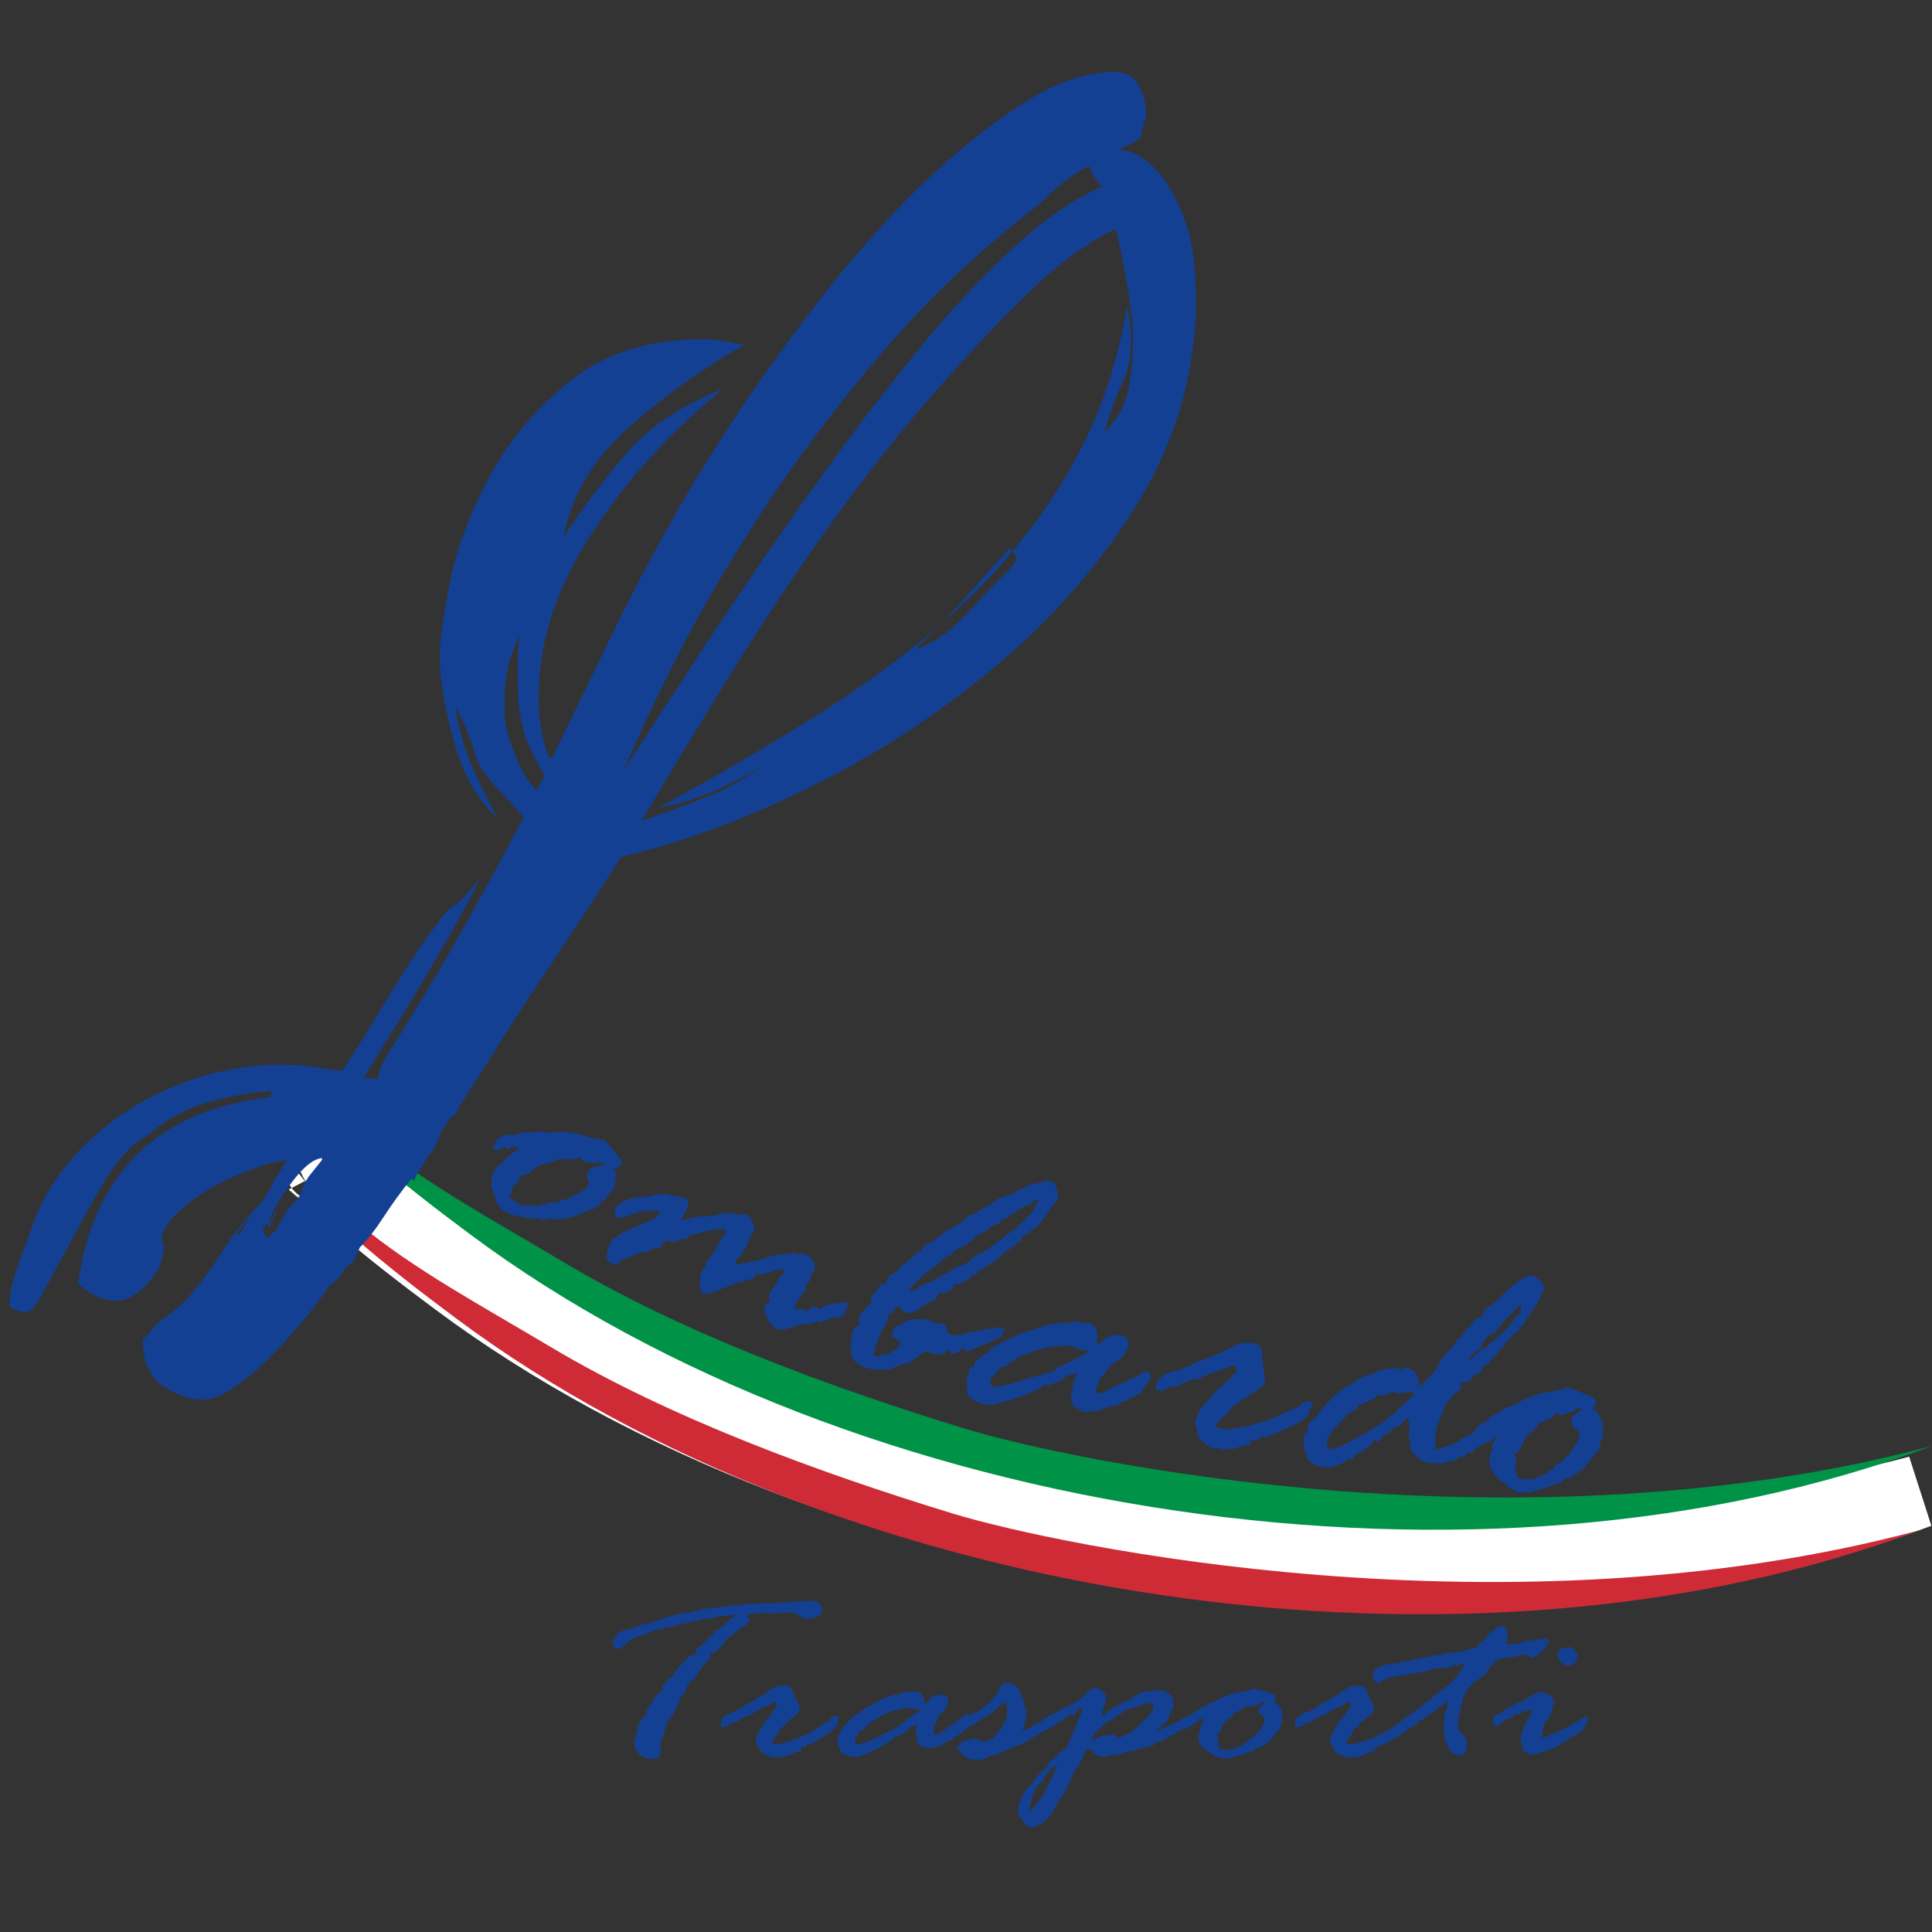
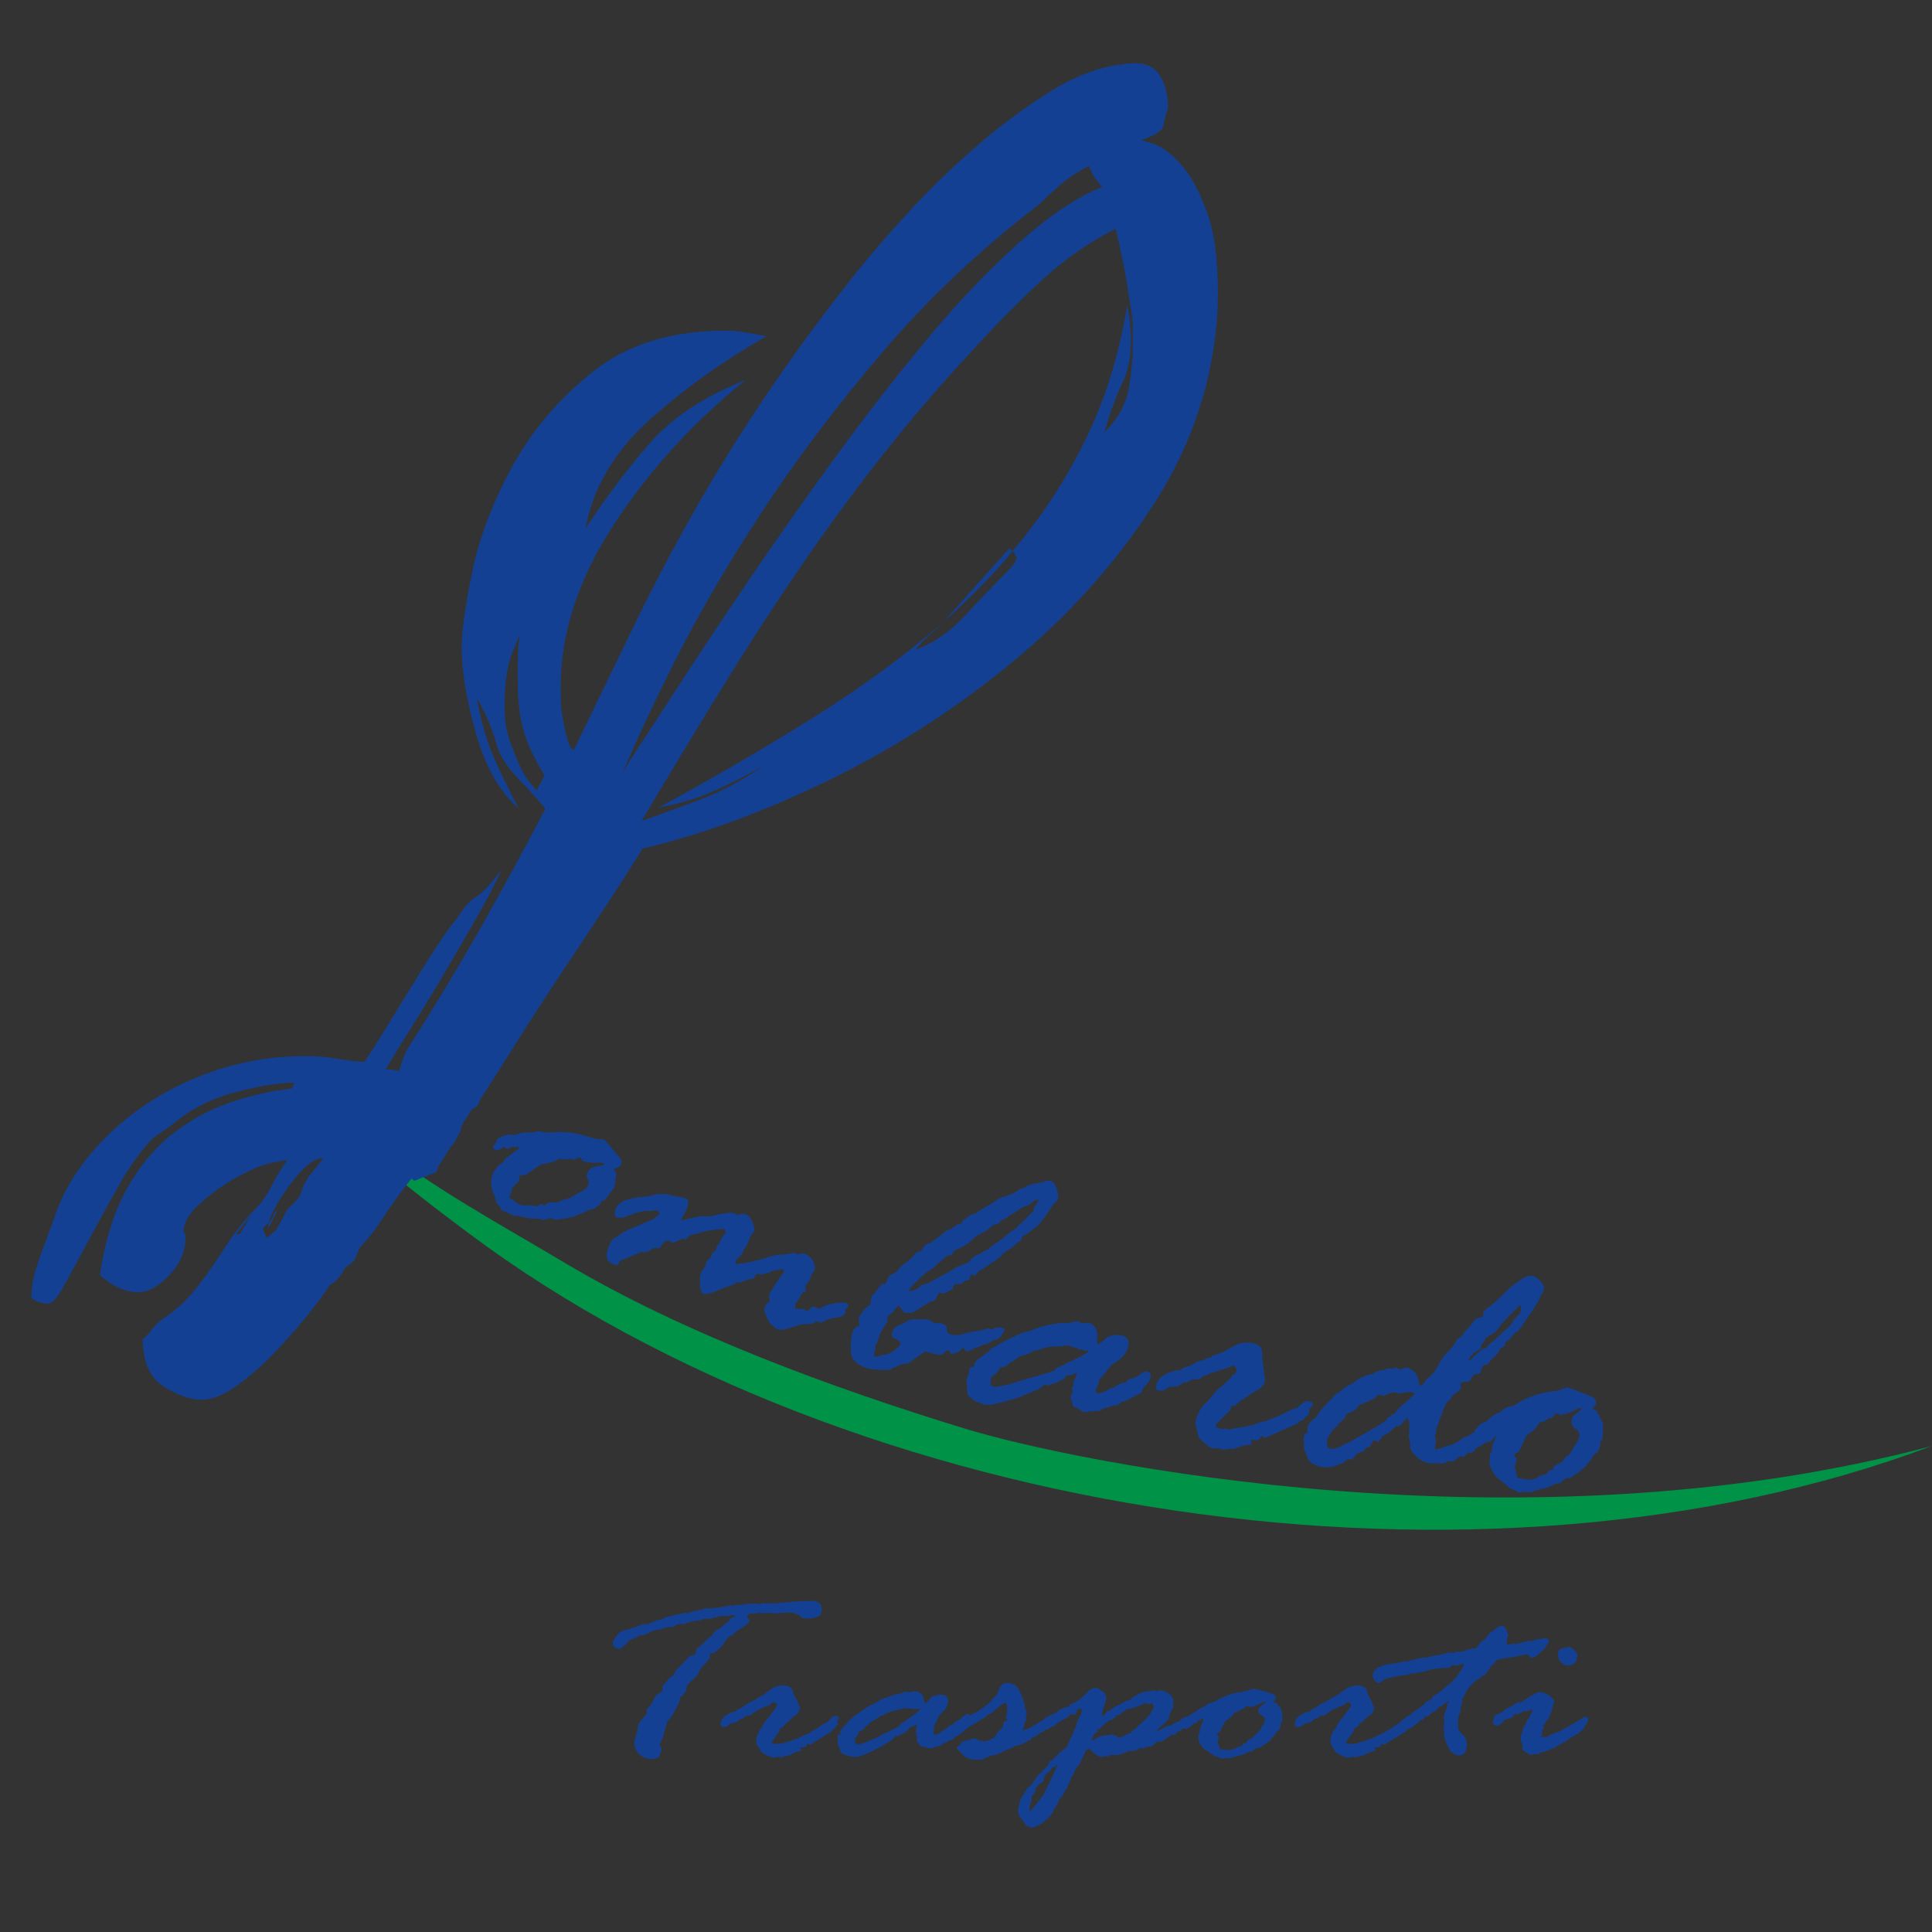
<svg xmlns="http://www.w3.org/2000/svg" xmlns:ns1="http://www.serif.com/" width="100%" height="100%" viewBox="0 0 3508 3508" version="1.1" xml:space="preserve" style="fill-rule:evenodd;clip-rule:evenodd;stroke-linejoin:round;stroke-miterlimit:2;">
  <rect x="0" y="0" width="3508" height="3508" fill="#333333" stroke="none" />
  <rect id="Artboard2" x="0" y="0" width="3507.87" height="3507.87" style="fill:none;" />
  <g id="Artboard21" ns1:id="Artboard2">
-     <path d="M529.596,2157.05c-8.152,-11.07 -12.872,-25.767 -9.62,-45.149c1.397,-8.328 17.542,11.109 33.371,32.68l-23.751,12.469Zm24.533,-12.88c1.445,2.589 2.929,5.128 4.428,7.599c-1.719,-2.399 -3.463,-4.807 -5.21,-7.188l0.782,-0.411Zm0,-0c-18.71,-33.527 -30.807,-75.408 16.766,-85.823c11.313,-2.477 14.243,34.265 14.494,69.411l-31.26,16.412Zm35.686,-18.735l9.081,-103.151l96.815,80.369c94.614,78.543 213.708,142.092 338.539,216.5c212.108,126.421 476.594,222.706 714.128,295.434c188.73,57.78 988.786,225.113 1718.2,30.371l40.271,125.468c-831.16,313.102 -2001.83,140.591 -2718.06,-393.919c-57.504,-42.915 -125.269,-94.311 -192.425,-153.288l-72.136,-63.349l5.372,-2.82c6.885,9.348 16.216,16.11 25.26,20.923l-15.843,-6.39c19.645,18.125 38.805,17.945 43.574,17.574l-6.36,-2.565c3.407,0.995 6.052,1.597 7.521,1.903c0.001,-0.019 0.003,-0.04 0.004,-0.061c-1.008,-1.526 -2.687,-4.058 -4.863,-7.299c2.151,2.764 3.864,4.868 4.93,6.157c0.394,-6.836 1.762,-32.721 1.57,-59.534l4.426,-2.323Zm-3.397,63.245c0.29,-0.02 0.622,-0.045 0.994,-0.076l-1.049,0.123l-0.07,0.06c2.038,0.01 6.489,-0.172 12.819,-1.557l-7.276,0.854c15.196,-2.24 51.151,-12 58.257,-54.351l-63.675,54.947Zm-31.562,-10.707l21.371,8.619c-5.65,-1.649 -13.399,-4.377 -21.371,-8.619Zm24.033,3.162c-5.194,-6.673 -12.945,-17.192 -20.332,-29.366c7.967,11.115 15.417,22.047 20.332,29.366Zm8.523,7.469l4.424,-0.52c-1.79,0.264 -3.291,0.424 -4.424,0.52Z" style="fill:#fff;" />
-     <path d="M583.713,2193.33l1.106,1.019l0.22,-1.309l-1.326,0.29Zm56.174,50.581c65.725,57.719 132.073,107.986 188.351,149.987c699.712,522.183 1843.35,690.935 2655.34,385.054c-744.831,198.86 -1561.8,27.972 -1754.52,-31.03c-242.397,-74.215 -512.143,-172.836 -728.59,-301.844c-128.009,-76.303 -249.878,-141.867 -346.901,-222.408c-0.757,8.599 -6.171,16.296 -13.685,20.241" style="fill:#ce2b37;" />
    <path d="M608.007,2039.83l1.105,1.02l0.22,-1.31l-1.325,0.29Zm56.173,50.582c65.725,57.719 132.073,107.985 188.351,149.987c699.712,522.183 1843.35,690.934 2655.34,385.053c-744.831,198.86 -1561.8,27.972 -1754.52,-31.03c-242.397,-74.215 -512.143,-172.835 -728.589,-301.844c-128.01,-76.303 -249.879,-141.866 -346.902,-222.408c-0.757,8.6 -6.171,16.296 -13.685,20.242" style="fill:#009246;" />
-     <path d="M1756.81,3136.9l-0.105,0.556l-1.909,2.679c-2.728,1.099 -4.501,2.267 -5.319,3.504c-0.819,1.237 -2.955,2.748 -6.411,4.535l-2.727,2.885c-4.001,0.962 -6.684,2.543 -8.047,4.741c-1.364,2.199 -3.274,3.435 -5.729,3.71c-2.455,0.275 -5.137,1.649 -8.047,4.123c-1.818,0.687 -4,1.305 -6.546,1.855l-0.546,2.061c-1.819,1.374 -4.683,2.473 -8.593,3.298c-3.909,0.824 -6.819,1.614 -8.728,2.37c-1.91,0.756 -3.228,1.134 -3.956,1.134c-3.455,-0 -6.637,-0.515 -9.547,-1.546c-2.91,-1.031 -5.91,-1.683 -9.002,-1.958c-1.091,-0.825 -1.727,-1.718 -1.909,-2.68c-0.182,-0.962 -1.091,-2.233 -2.728,-3.813c-1.637,-1.58 -2.455,-3.744 -2.455,-6.493l1.091,-3.916c0,-0.55 -0.454,-1.237 -1.364,-2.061c-0.909,-0.825 -1.364,-1.512 -1.364,-2.061c0,-0.55 0.182,-0.962 0.546,-1.237c0.364,-0.275 0.546,-0.687 0.546,-1.237c-0,-0.687 -0.182,-1.443 -0.546,-2.267c-0.364,-0.825 -0.546,-1.512 -0.546,-2.061l1.637,-10.1c0,-0.825 -0.364,-1.237 -1.091,-1.237c-0.727,0 -2.046,0.687 -3.955,2.061c-1.91,1.374 -4.137,2.062 -6.683,2.062c-1.455,0.824 -2.637,2.542 -3.547,5.153c-1.454,1.374 -3.273,2.61 -5.455,3.71l-1.091,1.236c-0.364,0.962 -1.728,1.752 -4.092,2.371c-2.364,0.618 -4.001,1.408 -4.91,2.37l-2.728,2.061l-5.183,-0.412c-0.363,0.275 -1.363,1.477 -3,3.607c-1.637,2.13 -3.728,3.882 -6.274,5.256l-20.731,12.78c-2.182,1.099 -5.365,2.473 -9.547,4.122l-1.637,1.237c-14.548,7.283 -24.823,10.924 -30.824,10.924c-4.91,0 -10.638,-1.03 -17.185,-3.092c-6.547,-2.061 -10.093,-4.534 -10.639,-7.42l-2.727,-8.451c-1.637,-1.924 -2.455,-4.603 -2.455,-8.039c-0,-1.648 0.182,-2.748 0.545,-3.297l0,-1.237l-0.545,-6.802c-0,-1.649 1.727,-2.474 5.182,-2.474l-0.545,-5.565c-0,-0.549 1.591,-2.714 4.774,-6.493c3.182,-3.778 5.319,-5.943 6.41,-6.492l2.728,-2.68c-0.182,-1.649 1.091,-3.401 3.819,-5.256c2.727,-1.855 4.91,-3.744 6.546,-5.668c1.637,-1.924 4.728,-4.054 9.275,-6.39l8.183,-6.184c6.365,-4.809 13.275,-8.657 20.731,-11.542c1.091,-0.275 3.319,-1.649 6.683,-4.123c3.365,-2.473 7.184,-4.294 11.457,-5.462c4.274,-1.168 8.456,-2.645 12.548,-4.431c4.092,-1.787 7.319,-2.68 9.684,-2.68l2.182,0c0.727,0 5.546,-1.718 14.457,-5.153l1.637,0c0.727,0 2.455,0.55 5.182,1.649l0.546,0l4.364,-1.649c0.728,-0.275 1.637,-0.412 2.728,-0.412c11.275,-0 17.458,5.909 18.549,17.726c0.364,2.474 1.273,3.71 2.728,3.71c1.819,0 4.41,-2.507 7.774,-7.523c3.364,-5.016 10.502,-7.523 21.413,-7.523c7.82,-0 11.73,3.778 11.73,11.336c-0,8.932 -5.274,17.383 -15.821,25.353c-0.728,1.099 -1.273,2.336 -1.637,3.71l-3.819,8.451l0,0.412c0,0.825 -0.773,1.958 -2.319,3.401c-1.545,1.443 -2.318,2.714 -2.318,3.813l0.545,5.153l-1.091,5.772c0,2.611 0.637,4.328 1.91,5.153c5.819,-1.1 10.047,-2.92 12.684,-5.462c2.637,-2.543 4.501,-3.951 5.592,-4.226l2.728,-0.824c1.636,-2.062 3.546,-3.779 5.728,-5.153l4.365,-2.886c2.727,-0 4.364,-0.928 4.91,-2.783c0.545,-1.855 2.5,-3.332 5.864,-4.431c3.365,-1.1 6.501,-3.333 9.411,-6.699c2.91,-3.367 5.91,-5.05 9.002,-5.05c1.091,-0 2.364,0.687 3.819,2.061c0.348,0.329 0.654,0.642 0.919,0.939c0.337,-0.413 0.667,-0.863 0.99,-1.351l11.457,-6.184c2.91,-1.649 7.365,-4.672 13.366,-9.069c6.001,-4.397 9.82,-7.626 11.457,-9.688l3.819,-5.153c1.091,-1.236 2.5,-2.507 4.228,-3.813c1.727,-1.305 3.591,-4.672 5.592,-10.1c2,-5.427 4.228,-9.172 6.683,-11.233c2.455,-2.061 6.046,-3.092 10.775,-3.092c2.727,0 6.319,0.996 10.774,2.989c4.456,1.992 8.82,8.004 13.094,18.035c4.273,10.031 6.41,17.108 6.41,21.231c-0,1.649 0.636,3.744 1.909,6.286c1.273,2.542 2.092,4.5 2.455,5.875c-1.454,2.336 -2.182,3.641 -2.182,3.916l0.546,8.451l-3.274,6.802l0,4.947c-2.182,2.748 -3.273,4.466 -3.273,5.153c0,0.824 0.364,1.649 1.091,2.473c8.547,-2.748 13.73,-4.981 15.549,-6.699c1.818,-1.718 3.591,-2.782 5.319,-3.195c1.727,-0.412 4.592,-2.198 8.592,-5.359l5.183,-2.061c1.819,-1.649 3.364,-3.126 4.637,-4.432c1.273,-1.305 2.774,-2.233 4.501,-2.782c1.728,-0.55 3.774,-1.512 6.138,-2.886c2.364,-1.374 5.819,-2.954 10.365,-4.741l2.728,-2.473c2.663,-2.281 5.802,-4.103 9.418,-5.466c0.845,-0.616 1.615,-0.924 2.312,-0.924l0.87,-0.232c1.894,-0.67 2.967,-1.004 3.221,-1.004c0.131,-0 0.263,0.013 0.394,0.04l0.152,-0.04c0.727,-0.55 2.364,-0.825 4.91,-0.825l-0.546,-2.886c0,-0.824 2.273,-1.717 6.82,-2.679c1.091,-0.825 3.591,-2.336 7.501,-4.535c3.91,-2.198 10.684,-8.107 20.322,-17.726c0.728,-1.374 2.137,-2.439 4.228,-3.195c2.092,-0.756 3.865,-1.683 5.319,-2.783l5.456,0c1.455,0 4.728,1.855 9.82,5.566c5.092,3.71 7.638,8.451 7.638,14.222l-7.911,26.589l0.546,1.855l-0.546,1.649c0,0.55 0.364,0.825 1.091,0.825c0.728,-0 2.273,-1.099 4.638,-3.298c1.091,-2.611 3.318,-4.603 6.683,-5.978c3.364,-1.374 5.864,-2.851 7.501,-4.431c1.637,-1.58 3.864,-2.989 6.683,-4.226c2.819,-1.236 6.547,-3.263 11.184,-6.08c4.637,-2.817 8.865,-4.363 12.684,-4.638l2.728,-1.237l1.091,-3.091c3.274,-1.924 6.82,-3.71 10.639,-5.359l6.546,-3.917c7.82,-1.923 13.639,-2.885 17.458,-2.885c1.819,-0 3.455,-0.55 4.91,-1.649l6.274,2.061c0.364,-0 1.091,-0.412 2.182,-1.237c0,-0.275 0.364,-0.412 1.091,-0.412c7.456,-0 13.776,2.199 18.958,6.596c5.183,4.397 7.775,9.206 7.775,14.428c-0,0.275 -0.273,0.893 -0.819,1.855c-0.545,0.962 -0.818,1.787 -0.818,2.474l1.637,3.298l-0,0.412l-6.001,11.749c-0.546,1.374 -1.637,5.221 -3.274,11.542c-3.455,4.123 -7.501,8.039 -12.138,11.749c-4.638,3.71 -7.684,6.527 -9.139,8.451c0.728,0.55 1.364,0.825 1.91,0.825c1.637,-0 4.001,-1.237 7.092,-3.711l12.821,-5.977l2.182,0.824c2.546,-1.374 5.183,-2.954 7.911,-4.74c2.727,-1.787 5.091,-2.749 7.092,-2.886c1.091,-1.099 3,-2.474 5.728,-4.122l2.728,-2.268c1.091,0 2.364,-0.481 3.819,-1.443c1.455,-0.962 3.137,-1.58 5.046,-1.855c0.54,-0.077 1.083,-0.218 1.63,-0.422c1.817,-1.767 3.541,-2.968 5.171,-3.603c1.595,-1.345 2.965,-2.134 4.11,-2.364c1.364,-0.275 2.228,-0.825 2.592,-1.649c0.764,-0.578 1.508,-1.123 2.23,-1.635c2.037,-1.849 5.385,-3.983 10.045,-6.404c3.273,-0.55 6.092,-2.336 8.456,-5.359c2.546,-1.512 5.865,-2.748 9.956,-3.71c4.092,-0.962 7.184,-2.371 9.275,-4.226c2.091,-1.855 8.274,-4.74 18.549,-8.657c10.274,-3.916 17.776,-5.874 22.504,-5.874c1.455,-0 3.455,-0.309 6.001,-0.928c2.546,-0.618 4.91,-1.168 7.092,-1.649c2.183,-0.481 4.456,-1.236 6.82,-2.267c2.364,-1.031 4.273,-1.546 5.728,-1.546l7.911,2.061c5.819,1.237 9.365,2.13 10.638,2.68c0.364,0.275 2.228,0.859 5.592,1.752c3.364,0.893 6.82,2.095 10.366,3.607c3.546,1.512 5.319,4.328 5.319,8.451c-3.092,3.435 -4.637,5.29 -4.637,5.565c-0,0.55 2.091,1.374 6.274,2.474c1.454,2.061 3.637,4.74 6.546,8.038l3.001,7.214l0.545,16.902l-0.545,1.649c-2,1.374 -3.001,2.267 -3.001,2.68l0.819,4.122l-2.183,5.771c-0.545,1.787 -1.454,2.955 -2.727,3.505c-1.273,0.549 -2.092,1.236 -2.455,2.061l-1.637,1.649c-0.364,0.412 -1.137,1.614 -2.319,3.607c-1.182,1.992 -2.5,3.538 -3.955,4.637c-1.455,1.1 -2.364,2.405 -2.728,3.917c-0.363,1.511 -1.273,2.611 -2.728,3.298c-1.454,0.687 -2.5,1.408 -3.136,2.164c-0.637,0.756 -1.683,1.408 -3.137,1.958l-12.821,8.451c-0.727,-0.55 -1.455,-0.825 -2.182,-0.825c-1.819,0 -4.046,1.237 -6.683,3.711c-2.637,2.473 -4.501,3.71 -5.592,3.71l-2.728,-0.412c-4.546,2.61 -7.82,4.122 -9.82,4.534c-2.001,0.412 -4.41,1.168 -7.229,2.267c-2.818,1.1 -5.364,1.718 -7.638,1.856c-2.273,0.137 -4.137,0.721 -5.592,1.752c-1.454,1.03 -5,1.545 -10.638,1.545l-4.364,-0.412c-2.364,0.825 -3.91,1.237 -4.638,1.237c-1.454,-0 -3,-0.584 -4.637,-1.752c-1.637,-1.168 -3.41,-1.821 -5.319,-1.958c-1.909,-0.138 -3.864,-1.1 -5.865,-2.886c-2,-1.786 -3.864,-3.023 -5.592,-3.71c-1.727,-0.687 -3.137,-1.649 -4.228,-2.886l-3.819,-2.473c-3.091,-1.649 -6.092,-4.672 -9.001,-9.069c-2.91,-4.398 -4.365,-7.833 -4.365,-10.306l0,-0.825l0.546,-3.916l-0.546,-4.535c0.728,-0.549 1.637,-1.717 2.728,-3.504l-0,-6.596l6.547,-16.489c0.315,-0.596 -0.189,-1.346 -1.513,-2.251c-0.476,0.177 -0.962,0.315 -1.458,0.413c-1.556,1.56 -3.112,2.516 -4.667,2.868c-1.819,0.413 -3.046,1.375 -3.683,2.886c-0.636,1.512 -1.682,2.267 -3.137,2.267l-1.011,-0.254c-0.906,0.531 -1.933,1.097 -3.08,1.697c-0.298,0.156 -0.589,0.311 -0.873,0.464c-0.233,0.445 -0.488,0.943 -0.764,1.494c-1.273,2.542 -3.455,3.814 -6.547,3.814c-0.014,-0 -0.028,-0 -0.042,-0.001c-0.197,0.246 -0.365,0.486 -0.503,0.722c-1.091,1.855 -2.637,2.783 -4.637,2.783l-4.911,-1.237c-4.182,4.122 -7.001,6.046 -8.456,5.771l-1.636,0l-1.091,0.412l-3.274,5.153c-2,0.275 -3.546,0.688 -4.637,1.237l-2.728,-0.412c-11.093,8.382 -18.185,12.573 -21.277,12.573l-4.91,-0.412c-0.363,-0 -1.227,0.79 -2.591,2.37c-1.364,1.581 -2.5,2.714 -3.41,3.401c-0.909,0.687 -2.091,1.718 -3.546,3.092l-5.728,0c-1.455,0 -4.183,1.168 -8.184,3.504c0,0.275 -0.181,0.412 -0.545,0.412l-4.092,-1.236l-0.545,-0c-1.819,-0 -4.183,1.099 -7.093,3.298l-8.456,2.473c0,0.275 -0.182,0.412 -0.545,0.412l-5.729,-0.824c-1.091,-0 -2.727,0.687 -4.91,2.061l-2.182,1.031c-1.091,-0 -3,0.687 -5.728,2.061l-8.729,2.473c-0.909,-0.275 -1.728,-0.412 -2.455,-0.412l-4.91,0.412l-4.365,-0.824c-0.909,-0 -2.273,0.962 -4.091,2.885c-0,0.275 -0.364,0.413 -1.091,0.413c-0.364,-0 -1.273,-0.138 -2.728,-0.413l-3.274,0l-6.273,1.237c-1.455,0 -4.047,-1.099 -7.775,-3.298c-3.728,-2.198 -6.137,-4.191 -7.228,-5.977l-2.728,-3.298c-2.546,-0.825 -4.274,-1.649 -5.183,-2.474l-2.182,0.825c-0.182,0.55 -0.955,1.443 -2.319,2.679c-1.364,1.237 -2.046,2.13 -2.046,2.68c0,1.786 -0.863,4.157 -2.591,7.111c-1.728,2.954 -4.228,8.211 -7.501,15.768l-3.546,3.298c-0.728,0.687 -1.092,1.374 -1.092,2.061c0,1.237 -1.454,3.367 -4.364,6.39c-0.182,3.435 -1.91,6.871 -5.183,10.306l-1.091,2.061l0,2.886c0,0.824 -1.819,4.191 -5.456,10.1l-0.545,4.328c-1.091,0.138 -2.955,2.852 -5.592,8.142c-2.637,5.29 -5.774,9.722 -9.411,13.295l-2.455,6.802l-2.728,3.71l-1.636,3.916c-0.364,0.687 -0.91,1.237 -1.637,1.649l-0.546,2.061l-1.636,0.825c0.363,2.061 -1.364,5.496 -5.183,10.306c-0,0.549 -0.909,1.511 -2.728,2.885c-1.818,1.375 -3.91,3.401 -6.274,6.081c-2.364,2.679 -5.819,5.119 -10.365,7.317l-11.73,5.565c-8.729,0 -14.73,-3.504 -18.003,-10.512c-0.364,-0.824 -2.137,-3.091 -5.319,-6.802c-3.183,-3.71 -4.774,-9.206 -4.774,-16.489l2.455,-8.451c1.637,-7.558 3.455,-12.299 5.456,-14.222l3.273,-5.566c0.364,-1.099 1,-2.164 1.909,-3.194c0.91,-1.031 1.864,-2.611 2.864,-4.741c1.001,-2.13 3.501,-4.157 7.502,-6.081c2.546,-4.397 5.183,-8.176 7.91,-11.336l3.819,-5.566c0,-1.648 1.91,-3.435 5.729,-5.359c1.636,-2.61 3.91,-5.256 6.819,-7.935c2.91,-2.68 4.819,-4.294 5.729,-4.844c0.909,-0.55 1.727,-2.302 2.455,-5.256c0.727,-2.954 2.318,-4.775 4.773,-5.462c2.455,-0.687 3.865,-1.581 4.228,-2.68l2.728,-3.504c1.819,-1.099 3.592,-2.817 5.319,-5.153c1.728,-2.336 3.683,-3.847 5.865,-4.534c2.364,-3.298 4.546,-4.947 6.547,-4.947l3,-3.092c1.091,-1.099 1.637,-2.336 1.637,-3.71l6.547,-14.635c2.364,-5.221 3.728,-8.107 4.091,-8.657l1.091,-4.122l3.274,-4.741l1.091,-5.359c0.727,-3.985 3.364,-9.894 7.91,-17.726l0.546,-3.092l2.182,-4.535l0,-0.824c0,-1.374 -0.545,-2.061 -1.636,-2.061l-2.183,-0c-3.273,-0 -5.092,0.549 -5.455,1.648l-1.91,5.772c0,2.061 -1.636,3.092 -4.91,3.092c-0.363,-0 -1.318,-0.206 -2.864,-0.619c-1.546,-0.412 -2.5,-0.618 -2.864,-0.618c-1.091,1.649 -2.546,3.71 -4.365,6.184c-1.696,0.512 -4.42,1.802 -8.173,3.869c-0.205,0.163 -0.39,0.316 -0.555,0.459c-0.831,0.717 -2.357,1.375 -4.579,1.975c-1.89,1.706 -4.364,3.453 -7.424,5.239l-1.091,1.237c-1.988,2.361 -4.586,3.8 -7.794,4.317l-2.299,1.042l-2.727,2.68c-0.364,0.549 -2.819,1.099 -7.365,1.649c-0.182,-0 -0.591,0.687 -1.228,2.061c-0.636,1.374 -2.591,2.336 -5.865,2.885c-6.546,4.535 -9.911,7.077 -10.093,7.627l-5.728,0.824c-1.091,2.611 -2,4.191 -2.728,4.741c-4.364,0.825 -6.819,2.199 -7.365,4.122c-0.545,0.275 -1.455,0.55 -2.727,0.825l-1.092,0.618c-4.182,2.474 -8.274,3.985 -12.275,4.535l-6.274,1.237l-2.182,2.473c0,0.687 -2.227,1.58 -6.683,2.68c-4.455,1.099 -7.774,2.473 -9.956,4.122l-4.638,2.68c-5.637,1.649 -9.183,3.16 -10.638,4.534l-3.819,0c-2.546,0 -6.546,1.409 -12.002,4.226c-5.456,2.817 -9.82,4.225 -13.093,4.225c-10.548,0 -17.777,-0.996 -21.686,-2.989c-3.91,-1.992 -7.138,-4.466 -9.684,-7.42c-2.546,-2.954 -4.865,-5.325 -6.956,-7.111c-2.091,-1.786 -3.137,-3.229 -3.137,-4.329c0,-0.961 0.864,-1.923 2.592,-2.885c1.727,-0.962 3.591,-2.92 5.592,-5.875c2,-2.954 7.092,-4.843 15.275,-5.668c0.364,0 1.682,-0.412 3.955,-1.237c2.274,-0.824 4.138,-1.236 5.592,-1.236c1.819,-0 4.092,1.236 6.82,3.71c-0,0.275 0.364,0.412 1.091,0.412l4.364,-0.412c2.001,1.099 3.365,1.649 4.092,1.649c4.365,-0 9.002,-1.649 13.912,-4.947l1.091,-0.412l2.182,-0c0.546,-0 1.455,-1.168 2.728,-3.504l4.637,-7.215l9.547,-9.275l0,-2.061c0,-0.412 0.546,-1.649 1.637,-3.71l0,-3.092c0,-1.237 1.091,-2.027 3.274,-2.37c2.182,-0.344 3.273,-1.203 3.273,-2.577l-0.546,-1.649c-1.455,-1.511 -2.182,-2.679 -2.182,-3.504l2.728,-4.122l-0.546,-4.329l1.091,-1.649c-0.727,-1.924 -1.091,-3.023 -1.091,-3.298l1.091,-5.153c0,-0.137 -0.5,-1.443 -1.5,-3.916c-1,-2.473 -1.773,-3.71 -2.318,-3.71c-1.092,-0 -4.547,2.13 -10.366,6.39c-5.819,4.259 -9.275,7.282 -10.366,9.069c-1.091,1.786 -3.409,3.401 -6.956,4.844c-3.546,1.442 -5.955,3.057 -7.228,4.843c-1.273,1.787 -2.819,2.817 -4.637,3.092l-18.277,11.131l-10.806,6.04Zm457.072,34.359l1.091,4.741l0.546,0.412l4.365,0l1.363,0.412c3.637,0.55 6.365,0.825 8.184,0.825c5.637,-0 10.138,-1.065 13.502,-3.195c3.365,-2.13 6.047,-3.195 8.047,-3.195c2.001,0 3.683,-1.03 5.047,-3.092c1.364,-2.061 2.227,-3.091 2.591,-3.091l3.819,-0l1.091,-0.413c0,-3.16 1.864,-5.428 5.592,-6.802c3.728,-1.374 6.365,-3.195 7.911,-5.462c1.545,-2.267 3.318,-3.985 5.319,-5.153c2,-1.168 3.364,-2.714 4.092,-4.637l2.182,-2.474c0.727,-0.55 1.091,-1.58 1.091,-3.092l5.183,-7.42c1.091,-3.435 1.636,-6.115 1.636,-8.039c0,-2.885 -1.955,-5.153 -5.864,-6.802c-3.91,-1.649 -5.865,-4.878 -5.865,-9.687c-0,-3.161 2.137,-6.081 6.41,-8.76c4.274,-2.68 6.41,-4.295 6.41,-4.844c0,-0.825 -0.545,-1.237 -1.636,-1.237c-0.546,0 -2.637,0.55 -6.274,1.649c-1.273,1.924 -7.729,4.466 -19.367,7.627c-3.819,-1.375 -5.911,-2.062 -6.274,-2.062c-1.091,0 -2.183,0.825 -3.274,2.474c-1.091,1.649 -2.182,2.817 -3.273,3.504l-3.546,-0c-0.364,-0 -1.546,0.893 -3.546,2.679c-2.001,1.787 -4.547,2.68 -7.638,2.68l-3.273,2.473c0.181,2.199 -1.637,4.466 -5.456,6.802l-3.001,2.68c-1.818,1.649 -4.182,3.573 -7.092,5.771l-4.91,9.276c-2,3.572 -3,6.252 -3,8.038c-0.546,0.825 -1.773,1.684 -3.683,2.577c-1.909,0.893 -2.864,2.027 -2.864,3.401c-0,0.275 0.636,0.962 1.909,2.061c1.273,1.099 1.91,1.924 1.91,2.473l-1.091,2.68l-1.091,7.626l2.727,6.596Zm-344.246,118.313c0.909,-0.412 5.546,-5.772 13.911,-16.078l2.728,-3.916c1.637,-2.198 3.183,-3.985 4.637,-5.359l0.546,-1.649c0.909,-0.687 1.818,-1.718 2.728,-3.092l15.003,-29.887c2.182,-4.397 3.591,-7.523 4.228,-9.378c0.636,-1.856 3.137,-7.593 7.501,-17.211c-1.091,0.274 -2.182,1.271 -3.273,2.988c-1.091,1.718 -2.001,2.577 -2.728,2.577l-4.092,0.412c-0.363,0 -1.818,2.473 -4.364,7.42l-1.091,1.031c-2.728,0.275 -4.547,1.374 -5.456,3.298l-4.637,7.214l-0,2.886c-0,3.298 -3.183,6.389 -9.547,9.275c-2.001,3.985 -3.274,5.978 -3.819,5.978l-2.728,-0l1.091,3.71c0,3.16 -1.227,5.874 -3.682,8.141c-2.455,2.268 -3.683,3.539 -3.683,3.814l0.546,4.122l-0.546,3.71c-2.182,3.985 -3.273,8.795 -3.273,14.429l-0,5.565Zm131.206,-137.688l9.547,-1.237c5.092,-0.824 7.911,-1.237 8.457,-1.237c0.363,0 1.182,0.207 2.455,0.619c1.273,0.412 2.682,0.824 4.228,1.237c1.545,0.412 3.228,1.923 5.046,4.534c8.911,-3.16 14.276,-5.428 16.094,-6.802c1.819,-1.374 3.364,-2.061 4.637,-2.061c0.364,0 0.91,0.137 1.637,0.412c0.364,-0.687 0.818,-1.511 1.364,-2.473c0.545,-0.962 1.864,-2.096 3.955,-3.401c2.091,-1.306 5.319,-4.294 9.684,-8.966l9.001,-7.627l9.548,-10.512c2.364,-2.748 4.364,-5.977 6.001,-9.688l1.637,-2.679c0.727,-1.649 1.091,-2.611 1.091,-2.886c-0,-0.962 -1.273,-3.229 -3.819,-6.802l-6.82,2.268l0,-0.413c-2.182,-1.236 -4,-1.855 -5.455,-1.855c-1.091,0 -2.092,0.516 -3.001,1.546c-0.909,1.031 -2.228,1.684 -3.955,1.958c-1.728,0.275 -3.228,0.894 -4.501,1.855c-1.273,0.962 -2.955,1.512 -5.046,1.649c-2.092,0.138 -4.41,1.168 -6.956,3.092l-3.274,-0.412l-1.909,1.031l-3.273,-0.619c-3.819,3.298 -6.502,5.325 -8.047,6.081c-1.546,0.755 -3.683,2.576 -6.411,5.462l-3.819,-0c-1.454,-0 -2.818,1.511 -4.091,4.535c-1.819,0.824 -3.637,2.129 -5.456,3.916l-6.819,2.061c-1.455,1.786 -3.092,3.16 -4.91,4.122l-10.639,10.306c-0.727,0.55 -1.545,0.894 -2.455,1.031c-0.909,0.137 -1.818,0.343 -2.727,0.618l1.363,4.123l-0.818,-0c-4.364,1.786 -7.092,4.947 -8.183,9.481l-1.637,4.947c0,0.825 0.364,1.237 1.091,1.237c0.728,-0 1.728,-0.481 3.001,-1.443c1.273,-0.962 3.546,-2.336 6.819,-4.122c3.274,-1.787 5.729,-2.749 7.365,-2.886Zm-367.705,-17.726c0.727,-3.023 2.955,-5.325 6.683,-6.905c3.728,-1.581 5.955,-3.195 6.683,-4.844c3.455,-1.924 8.41,-5.359 14.866,-10.306c6.456,-4.947 9.684,-7.97 9.684,-9.069c-0,-0.413 -0.364,-0.619 -1.091,-0.619l-0.546,0l-2.182,1.031l-4.91,-0.412l-5.183,0.412l-3.819,-1.443l-3.546,0.412l-5.456,-0.824c-2.909,-0 -5.41,0.446 -7.501,1.339c-2.091,0.894 -6.092,1.89 -12.002,2.989c-5.91,1.1 -11.23,2.989 -15.958,5.668c-4.728,2.68 -8.183,4.02 -10.365,4.02c-1.273,2.061 -5.547,5.015 -12.821,8.863c-4.364,1.099 -7.183,3.504 -8.456,7.214c-4.728,2.886 -7.092,4.535 -7.092,4.947l-1.91,3.504c-1.455,0.962 -3.273,1.752 -5.455,2.37c-2.183,0.619 -3.456,2.062 -3.819,4.329c-0.364,2.267 -1.591,4.328 -3.683,6.184c-2.091,1.855 -3.137,3.332 -3.137,4.431c0,6.733 1.728,10.1 5.183,10.1c1.455,-0 4.501,-0.721 9.138,-2.164c4.637,-1.443 7.32,-2.439 8.047,-2.989c0.728,-0.55 2.182,-1.099 4.365,-1.649l5.182,-2.061c0.728,-0.55 1.546,-0.893 2.455,-1.031c0.91,-0.137 1.819,-0.584 2.728,-1.34c0.909,-0.755 2.546,-1.58 4.91,-2.473c2.364,-0.893 4.183,-2.096 5.456,-3.607c3.091,-1.374 8.092,-3.504 15.003,-6.39l5.728,-3.298c4.001,-1.374 6.456,-2.542 7.365,-3.504c0.909,-0.962 2.728,-1.924 5.456,-2.885Zm920.554,7.28c-1.038,2.472 -2.332,3.892 -3.882,4.262c-1.727,0.413 -4.137,1.787 -7.228,4.123c-3.092,2.336 -7.456,5.084 -13.094,8.244c-5.637,3.161 -9.501,5.6 -11.593,7.318c-2.091,1.717 -3.5,2.576 -4.228,2.576c-0.364,0 -1.091,-0.275 -2.182,-0.824c-1.091,-0.55 -1.819,-0.825 -2.182,-0.825c-1.091,0 -1.819,0.962 -2.183,2.886l-1.091,2.061c-2.364,1.099 -3.728,1.649 -4.091,1.649l-1.637,-0.412l-1.091,-0c-2.182,-0 -3.273,0.618 -3.273,1.855l1.636,2.061l0,0.412c0,1.924 -1.455,2.886 -4.364,2.886c-2.001,0 -7.82,2.542 -17.458,7.626l-7.911,1.237l-6.546,2.68c-2.183,-0.962 -3.546,-1.443 -4.092,-1.443l-4.364,1.03l-7.911,0.413c-0.182,-0 -3.501,-1.374 -9.956,-4.123c-6.456,-2.748 -10.321,-5.496 -11.594,-8.244c-1.273,-2.749 -2.909,-5.531 -4.91,-8.348c-2,-2.817 -3,-4.775 -3,-5.875c-0,-6.596 0.727,-11.302 2.182,-14.119c1.455,-2.817 2.364,-4.912 2.728,-6.287c0.364,-1.374 1.409,-2.851 3.137,-4.431c1.727,-1.58 3.137,-4.157 4.228,-7.73c5.274,-7.97 8.911,-12.848 10.911,-14.634c2,-1.786 3.546,-3.985 4.637,-6.596l3.546,-3.71c0.364,-0.275 0.91,-1.34 1.637,-3.195c0.727,-1.855 1.637,-2.92 2.728,-3.195c1.455,-1.924 2.182,-3.16 2.182,-3.71c0,-3.985 -2.364,-5.977 -7.092,-5.977c-0.909,-0 -1.91,0.721 -3.001,2.164c-1.091,1.443 -3.591,2.851 -7.501,4.225c-3.91,1.374 -6.32,2.405 -7.229,3.092c-0.909,0.687 -2.864,1.546 -5.865,2.577c-3,1.03 -5.591,2.645 -7.774,4.843l-4.637,1.649c-1.455,2.611 -2.728,4.054 -3.819,4.329c-1.091,0.275 -4.455,0.962 -10.093,2.061c-0.363,0.137 -1.273,0.962 -2.727,2.474c-1.455,1.511 -3.547,2.267 -6.274,2.267c-2.183,1.649 -4.365,3.573 -6.547,5.771c-0.727,0 -2.637,0.55 -5.728,1.649l-5.456,1.031c-1.455,0.824 -3.046,2.13 -4.774,3.916c-1.727,1.786 -4.955,2.68 -9.683,2.68c-2.728,-0 -4.092,-1.649 -4.092,-4.947c0,-6.734 3.137,-12.093 9.411,-16.078c6.274,-3.985 10.866,-6.115 13.775,-6.389c2.91,-0.275 4.728,-1.1 5.456,-2.474c0.727,-1.374 2.5,-2.508 5.319,-3.401c2.819,-0.893 6.092,-2.885 9.82,-5.977c3.728,-3.092 7.774,-5.188 12.139,-6.287l3.273,-2.886l4.092,-0.824l1.636,-2.68c8.911,-3.985 15.276,-7.763 19.095,-11.336c0.364,-0.55 1.182,-1.099 2.455,-1.649c1.273,-0.55 2.637,-1.512 4.092,-2.886c6.728,-5.084 14.73,-7.626 24.004,-7.626c10.911,-0 16.731,5.015 17.458,15.047l1.637,3.091c1.454,1.924 3.5,5.84 6.137,11.749c2.637,5.909 3.955,9.55 3.955,10.924c0,3.711 -1.545,7.421 -4.637,11.131c-2.546,0.962 -8.638,6.115 -18.276,15.459l-2.728,1.443c-1.455,2.473 -3.364,4.947 -5.728,7.42c-3.637,0.962 -5.456,1.993 -5.456,3.092l0,3.71c0,0.275 -0.409,0.824 -1.227,1.649c-0.819,0.824 -1.955,2.405 -3.41,4.741l-2.182,2.473c-0.728,0.55 -1.455,1.683 -2.182,3.401c-0.728,1.718 -1.773,3.264 -3.137,4.638c-1.364,1.374 -2.046,2.473 -2.046,3.298c-0,2.061 3.546,3.091 10.638,3.091c0.364,0 1.728,-0.412 4.092,-1.236l3.819,0.824c0.363,0 1.273,-0.446 2.728,-1.34c1.454,-0.893 3.682,-1.614 6.683,-2.164c3,-0.549 5.637,-1.374 7.91,-2.473c2.273,-1.1 5.001,-2.061 8.184,-2.886c3.182,-0.824 6.228,-2.164 9.138,-4.019c2.909,-1.855 5.773,-3.195 8.592,-4.02c2.819,-0.824 5.456,-2.095 7.911,-3.813c2.455,-1.717 5.228,-3.332 8.32,-4.844c3.091,-1.511 8.001,-4.809 14.73,-9.893c2.218,-1.327 4.083,-2.352 5.597,-3.076c0.62,-2.273 1.937,-3.79 3.95,-4.551c1.805,-0.682 3.33,-1.549 4.575,-2.601c0.59,-0.723 1.198,-1.367 1.823,-1.934c0.05,-0.068 0.1,-0.136 0.149,-0.205c0.909,-1.649 2.727,-2.817 5.455,-3.505c2.728,-0.687 4.092,-1.58 4.092,-2.679c-0,-0.962 2.364,-2.886 7.092,-5.771c4.728,-2.886 8.183,-5.394 10.366,-7.524c2.182,-2.13 4,-3.195 5.455,-3.195l1.091,-0.824c0.364,-3.435 2.092,-5.153 5.183,-5.153l2.728,-1.237l0.545,-1.649l1.637,-0.824l2.182,-0l1.364,-0.825c0.364,-3.435 2.501,-6.115 6.411,-8.038c3.909,-1.924 11.047,-7.318 21.413,-16.181c10.365,-8.863 16.185,-14.531 17.458,-17.005c1.272,-2.473 3.591,-5.805 6.955,-9.996c3.365,-4.192 5.229,-8.142 5.592,-11.852c-0.363,-0.55 -0.909,-1.1 -1.636,-1.649l-11.73,4.328c0,-0.412 -1.818,-1.03 -5.455,-1.855c-2.728,1.237 -4.729,2.474 -6.002,3.71c-1.272,1.237 -2.273,1.855 -3,1.855l-3.819,-0.412l-12.002,1.031c-10.73,0.687 -18.822,2.336 -24.278,4.947l-11.183,2.473l-2.456,0c-1.454,0 -3.637,0.687 -6.546,2.061l-6.274,-0.412c-5.819,2.336 -10.093,3.504 -12.821,3.504c-0.363,0 -1.455,-0.137 -3.273,-0.412l-27.823,5.771c-2.183,0.55 -7.093,3.367 -14.731,8.451l-2.182,0.412c-1.818,0 -3.955,-1.546 -6.41,-4.637c-2.455,-3.092 -3.683,-5.875 -3.683,-8.348c0,-13.604 15.458,-21.505 46.373,-23.704l11.184,-3.298l0.545,0l3.001,0.825l1.091,-0c1.091,-0 2.819,-0.516 5.183,-1.546c2.364,-1.031 7.638,-2.302 15.821,-3.814l11.184,-2.267l3.546,0.412c1.819,0 3.864,-0.549 6.138,-1.649c2.273,-1.099 5.728,-1.889 10.365,-2.37c4.637,-0.481 7.865,-0.996 9.684,-1.546l4.364,-0.824c0.728,-0 2.228,-0.481 4.501,-1.443c2.273,-0.962 5.228,-1.443 8.865,-1.443c0.546,-0 1.91,0.275 4.092,0.824l3.819,-0.824l2.728,-2.061l0.545,-0l2.455,0.824l0.546,0c4.364,0 8.229,-0.652 11.593,-1.958c3.364,-1.305 6.183,-2.233 8.456,-2.783c2.273,-0.549 3.683,-0.961 4.228,-1.236c0.546,-0.275 1,-0.412 1.364,-0.412l4.365,0.412c1.454,-0 3.409,-1.958 5.864,-5.875c2.455,-3.916 5.229,-6.767 8.32,-8.554c3.091,-1.786 6.183,-5.153 9.274,-10.099c0.728,-0.688 1.546,-1.752 2.455,-3.195c0.91,-1.443 1.637,-2.165 2.183,-2.165c2.728,0 4.91,-1.305 6.546,-3.916c5.456,-4.809 9.911,-7.214 13.367,-7.214c4.546,-0 7.728,3.298 9.547,9.894l2.728,7.832c-0,0.138 -0.455,1.134 -1.364,2.989c-0.91,1.855 -1.319,3.71 -1.228,5.565c0.091,1.855 0,3.092 -0.273,3.71c-0.272,0.619 -0.409,1.34 -0.409,2.165c0,1.099 1.546,1.649 4.637,1.649c1.092,-0 3.092,-0.55 6.002,-1.649l1.636,-0.413c1.819,0.825 3.365,1.237 4.638,1.237c0.363,0 2.955,-0.687 7.774,-2.061c4.819,-1.374 7.865,-2.13 9.138,-2.267c1.273,-0.138 3.455,-0.687 6.547,-1.649l3.273,-0l2.182,0.618c0.727,0 2.228,-0.584 4.501,-1.752c2.273,-1.168 6.592,-1.889 12.957,-2.164l3.819,-1.237l1.091,0c6.001,0 9.002,1.993 9.002,5.977c-0,0.825 -0.864,2.268 -2.592,4.329c-1.727,2.061 -3.137,4.397 -4.228,7.008l-12.548,11.955c-4.182,4.122 -8.365,6.184 -12.547,6.184c-0.728,-0 -3.001,-1.855 -6.82,-5.566c0,-0.274 -0.364,-0.412 -1.091,-0.412c-1.819,0 -3.728,0.275 -5.728,0.825c-2.001,0.549 -3.637,0.824 -4.91,0.824c-0.546,0 -5.365,1.031 -14.458,3.092l-6.546,0.824c-0.728,0 -2.455,0.275 -5.183,0.825l-13.912,2.061c-4.728,1.786 -8.456,5.153 -11.184,10.1c0,0.275 -0.909,0.893 -2.728,1.855l-12.275,16.902c-4,0.824 -6.637,2.611 -7.91,5.359l-1.091,1.237c-2.001,0.274 -3.819,1.133 -5.456,2.576c-1.637,1.443 -3.182,2.577 -4.637,3.401l-4.91,5.565c-2.001,1.924 -4.001,4.02 -6.001,6.287c-2.001,2.267 -3.456,4.672 -4.365,7.214c-0.909,2.542 -1.636,4.019 -2.182,4.432c-0.546,0.412 -0.818,1.168 -0.818,2.267l-0.819,1.649c-2.182,1.649 -3.273,3.504 -3.273,5.565l1.091,3.298c-2.546,6.596 -3.819,10.1 -3.819,10.512c0,0.275 0.182,1.031 0.546,2.268l-0,1.236c-0,3.023 -1.455,6.802 -4.365,11.337l0.546,3.298l-1.637,9.275c0,1.237 0.546,3.504 1.637,6.802c-0.728,0.55 -1.091,0.962 -1.091,1.237c-0,3.847 2.682,8.073 8.047,12.676c5.364,4.603 8.047,11.783 8.047,21.54c-0,0.824 -0.273,2.026 -0.819,3.607c-0.545,1.58 -0.909,3.298 -1.091,5.153c-0.182,1.855 -1.591,3.676 -4.228,5.462c-2.637,1.786 -4.864,2.679 -6.683,2.679c-9.638,0 -16.821,-5.29 -21.549,-15.871c-4.729,-10.581 -7.093,-17.383 -7.093,-20.406l0.546,-8.038l-1.637,-4.123l1.637,-18.138l-1.091,-4.329l6.274,-17.726l-0,-6.39c-0,-0.275 1.273,-1.374 3.819,-3.298c-0,-0.274 -0.364,-0.412 -1.092,-0.412c-1.091,0 -2.545,0.825 -4.364,2.474c-1.819,1.649 -4.092,3.229 -6.819,4.74l-2.183,2.886c-0.363,-0.275 -1.091,-0.55 -2.182,-0.824c-0.909,0.274 -3.91,3.504 -9.002,9.687c-3.819,0.412 -6.819,2.061 -9.001,4.947c-2.183,2.886 -5.183,4.329 -9.002,4.329l-1.091,0.412c-0.728,3.985 -3.273,5.977 -7.638,5.977l-1.091,0.412c-2.728,4.673 -5.547,6.94 -8.456,6.802c-1.606,3.641 -5.269,6.264 -10.989,7.868c-0.712,0.899 -1.893,1.567 -3.542,2.004c-0.412,0.408 -0.866,0.781 -1.364,1.119Zm-1800.89,-997.623c-1.806,-0.27 -2.708,-0.764 -2.708,-1.486c0,-1.152 -1.153,-1.729 -3.457,-1.729c-18.438,23.051 -35.15,46.1 -50.132,69.148c-14.981,23.049 -29.389,41.488 -43.217,55.318l-10.371,24.201l-17.289,13.829c-4.609,11.524 -13.829,21.897 -27.658,31.118c-6.915,11.524 -19.593,28.812 -38.03,51.86c-18.438,23.049 -38.61,46.099 -60.505,69.146c-21.895,23.051 -44.949,43.217 -69.148,60.503c-24.2,17.285 -45.522,25.931 -63.96,25.931c-20.743,-0 -43.794,-8.068 -69.148,-24.202c-25.351,-16.132 -38.031,-44.944 -38.031,-86.432c4.609,-2.308 9.796,-7.493 15.558,-15.561c5.76,-8.067 12.102,-14.404 19.015,-19.014c23.049,-16.134 40.915,-31.691 53.591,-46.674c12.676,-14.98 24.202,-29.963 34.573,-44.946c10.371,-14.98 20.745,-30.542 31.116,-46.676c10.371,-16.132 24.777,-34.573 43.217,-55.317l6.916,-6.914c11.526,-11.522 21.322,-25.355 29.386,-41.487c8.066,-16.134 17.864,-32.269 29.388,-48.405c-11.524,2.305 -20.745,4.036 -27.659,5.187c-6.914,1.151 -16.134,4.033 -27.661,8.644c-6.912,2.305 -20.165,7.491 -39.756,15.558c-19.591,8.067 -39.185,18.44 -58.775,31.115c-19.591,12.678 -36.881,26.507 -51.863,41.49c-14.981,14.981 -22.473,29.387 -22.473,43.216c0,2.305 0.578,3.458 1.729,3.458c1.153,0 1.729,2.305 1.729,6.913c-0,25.356 -9.796,48.407 -29.386,69.149c-19.591,20.744 -38.609,31.115 -57.047,31.115c-23.051,-0 -46.1,-10.371 -69.148,-31.115c9.22,-62.233 25.355,-114.093 48.404,-155.581c23.049,-41.487 50.709,-74.911 82.975,-100.264c32.269,-25.354 66.846,-44.371 103.721,-57.046c36.881,-12.677 74.911,-21.322 114.094,-25.932l3.457,-10.371c-27.661,0 -63.384,5.765 -107.177,17.287c-43.794,11.524 -81.826,31.116 -114.095,58.775l-34.573,24.2c-20.745,20.744 -40.914,48.405 -60.504,82.977c-19.591,34.571 -38.031,67.996 -55.317,100.265c-17.287,32.268 -32.271,59.927 -44.947,82.976c-12.676,23.047 -22.473,34.573 -29.386,34.573c-11.525,0 -21.898,-3.457 -31.118,-10.371c-0,-18.439 3.46,-38.03 10.373,-58.775c6.914,-20.742 12.678,-36.879 17.287,-48.403l13.829,-38.032c13.831,-41.488 35.726,-80.097 65.69,-115.821c62.557,-74.59 145.869,-126.891 238.559,-155.581c48.401,-14.98 99.11,-22.473 152.123,-22.473c20.745,-0 40.913,1.728 60.504,5.185c19.591,3.459 35.149,5.185 46.675,5.185c9.218,-13.828 21.32,-32.846 36.303,-57.046c14.979,-24.199 30.539,-49.558 46.673,-76.062c16.133,-26.506 31.693,-51.284 46.675,-74.333c14.982,-23.048 28.235,-41.488 39.76,-55.317c11.525,-18.44 22.473,-30.542 32.843,-36.302c10.371,-5.762 25.932,-22.473 46.677,-50.133c-11.525,25.356 -26.51,54.166 -44.947,86.435c-37.544,65.698 -75.5,131.302 -115.822,195.341c-19.589,31.116 -36.302,58.2 -50.13,81.248c11.524,0 19.59,1.151 24.199,3.458c6.916,-23.051 13.831,-39.184 20.745,-48.404c48.403,-76.062 93.35,-150.974 134.837,-224.727c41.486,-73.758 78.368,-141.753 110.637,-203.985c-13.829,-16.137 -31.121,-35.151 -51.862,-57.046c-20.743,-21.896 -33.42,-43.218 -38.031,-63.963c-9.218,-29.964 -20.744,-56.47 -34.573,-79.519c6.915,39.184 16.135,72.603 27.66,100.264c11.524,27.659 27.658,61.079 48.401,100.264c-34.573,-29.965 -60.504,-75.487 -77.791,-136.567c-17.286,-61.079 -25.928,-113.517 -25.928,-157.31c-0,-27.659 6.341,-72.603 19.016,-134.837c12.675,-62.23 36.877,-126.197 72.603,-191.885c35.725,-65.689 84.707,-123.315 146.938,-172.867c62.23,-49.556 142.905,-74.334 242.015,-74.334c16.137,0 40.336,3.458 72.605,10.374c-80.672,46.097 -152.126,97.382 -214.356,153.852c-62.231,56.469 -100.264,121.584 -114.094,195.341c34.573,-53.014 72.607,-103.722 114.094,-152.124c41.488,-48.401 100.263,-87.587 176.324,-117.552c-96.805,78.368 -176.901,166.533 -240.284,264.49c-63.384,97.958 -95.08,195.34 -95.08,292.146l-0,17.286c-0,11.525 1.156,24.204 3.458,38.032c2.304,13.829 5.189,27.084 8.644,39.759c3.459,12.677 7.491,19.016 12.1,19.016c36.88,-76.062 72.609,-149.819 107.18,-221.27c34.572,-71.45 71.45,-141.754 110.634,-210.901c39.183,-69.146 82.404,-138.87 129.654,-209.169c47.248,-70.298 100.839,-143.481 160.765,-219.543c27.659,-34.574 60.503,-72.605 98.535,-114.093c38.03,-41.489 78.944,-81.249 122.737,-119.28c43.793,-38.03 88.739,-71.454 134.836,-100.263c46.098,-28.812 91.044,-45.522 134.837,-50.13c29.965,-4.612 50.709,1.153 62.234,17.285c11.522,16.134 17.286,36.878 17.286,62.234c-4.609,13.828 -7.492,24.78 -8.643,32.844c-1.151,8.066 -14.406,16.711 -39.759,25.931l22.473,6.914c14.982,4.608 31.694,17.286 50.13,38.03c18.439,20.744 34.576,51.285 48.405,91.621c13.829,40.334 19.591,97.382 17.286,171.139c-6.914,124.467 -44.373,240.288 -112.366,347.465c-67.992,107.176 -153.277,203.41 -255.845,288.691c-102.568,85.28 -213.78,157.311 -333.635,216.086c-119.854,58.772 -233.948,100.839 -342.277,126.192c-18.441,29.965 -40.914,65.115 -67.42,105.451c-26.507,40.335 -53.591,81.248 -81.249,122.737c-27.657,41.483 -54.167,82.399 -79.519,122.735c-25.353,40.334 -48.402,76.638 -69.147,108.907l1.303,0.783c-1.883,2.272 -3.447,4.862 -4.568,7.717c-13.45,5.291 -13.413,13.931 -19.928,21.818c-4.577,5.545 -10.067,16.997 -10.458,24.163l-5.686,9.431c-3.808,7.446 -6.322,13.301 -12.556,18.968l-20.697,33.291c-2.357,3.491 -3.741,7.455 -4.221,11.509Zm-317.328,97.048l20.744,-34.574l-27.66,34.574l6.916,0Zm494.404,-885.086c4.608,13.831 10.373,27.661 17.285,41.489c6.916,13.829 16.137,26.506 27.661,38.031l13.828,-27.657c-18.439,-29.965 -31.115,-57.046 -38.03,-81.248c-6.916,-24.204 -10.374,-52.438 -10.374,-84.707l0,-44.944c0,-13.831 1.154,-28.814 3.458,-44.946l-13.828,34.572c-11.561,28.897 -13.829,65.931 -13.829,96.807c0,27.659 4.608,51.859 13.829,72.603Zm-442.545,864.342l-10.371,10.373l6.916,17.287l17.286,-13.829l20.744,-38.032l15.559,-15.559c6.668,-6.668 8.111,-9.965 10.371,-19.016c1.151,-4.608 5.186,-12.675 12.102,-24.199l27.657,-34.576c-16.133,0 -35.151,14.407 -57.046,43.218c-21.896,28.809 -36.302,53.589 -43.218,74.333Zm0,0c6.916,-6.914 10.373,-12.675 10.373,-17.287l6.916,-6.914l-17.289,34.574l0,-10.373Zm1400.23,-1849.69c-108.331,82.974 -204.562,174.02 -288.689,273.131c-84.129,99.11 -157.31,196.495 -219.544,292.148c-62.23,95.652 -114.092,184.967 -155.581,267.944c-41.488,82.978 -72.603,149.819 -93.348,200.528l13.828,-24.203c18.441,-27.657 46.676,-70.875 84.707,-129.649c38.03,-58.776 81.248,-123.893 129.65,-195.342c48.402,-71.452 100.263,-145.21 155.581,-221.272c55.317,-76.061 111.215,-148.09 167.683,-216.085c56.469,-67.993 112.364,-126.77 167.681,-176.326c55.318,-49.554 106.027,-83.552 152.124,-101.992c-11.524,-11.524 -19.591,-24.202 -24.199,-38.031c-18.441,9.221 -34.578,19.59 -48.405,31.116c-13.829,11.524 -27.66,24.202 -41.488,38.033Zm-48.403,629.24c53.014,-62.233 97.382,-130.228 133.108,-203.986c35.728,-73.757 60.505,-154.43 74.334,-242.016c4.074,20.372 6.916,41.428 6.916,62.233c-0,32.269 -5.188,58.777 -15.559,79.52c-10.371,20.744 -21.322,50.709 -32.846,89.89c25.356,-25.353 40.338,-53.013 44.946,-82.974c4.61,-29.963 6.916,-54.167 6.916,-72.607l0,-34.573c0,-9.22 -1.156,-20.745 -3.457,-34.573c-2.303,-13.829 -5.19,-31.693 -8.645,-53.589c-3.457,-21.895 -9.796,-52.438 -19.016,-91.621c-50.708,25.355 -98.537,59.352 -143.481,101.992c-44.944,42.64 -88.162,87.011 -129.65,133.108c-55.317,59.928 -107.755,121.586 -157.31,184.971c-103.398,132.253 -197.28,271.959 -285.232,414.884c-46.097,74.907 -94.501,155.006 -145.21,240.286c46.097,-16.134 85.285,-30.541 117.551,-43.217c32.267,-12.676 66.842,-31.692 103.721,-57.046c-32.269,18.437 -62.811,33.997 -91.621,46.674c-28.812,12.675 -61.656,22.473 -98.535,29.388c101.417,-55.318 195.34,-110.062 281.775,-164.227c86.433,-54.163 164.226,-111.212 233.372,-171.138l121.009,-134.837c2.304,2.304 4.608,3.458 6.914,3.458Zm-127.923,131.379c-9.22,9.22 -17.862,17.289 -25.93,24.202c-8.065,6.914 -15.559,14.983 -22.471,24.2c32.267,-11.525 62.232,-32.268 89.89,-62.23c27.66,-29.963 54.165,-57.624 79.52,-82.978c9.22,-9.219 13.828,-17.286 13.828,-24.202c-2.304,-0 -3.457,-1.154 -3.457,-3.458c-0,-6.077 -3.457,-0.841 -3.457,-6.913c-18.439,23.048 -38.608,45.522 -60.503,67.417c-21.898,21.897 -44.371,43.217 -67.42,63.962Zm-682.878,1081.15l-22.442,3.015c-2.031,-7.767 -19.119,1.969 -22.51,-0.323l-2.651,-2.204c-22.874,1.682 -38.993,-6.122 -44.059,-5.199c-6.232,1.136 -17.974,-7.756 -17.979,-7.758c-2.253,-0.828 -7.836,1.065 -10.051,-6.359c-2.167,-7.259 -6.499,-4.159 -8.051,-13.143c-1.639,-9.491 -10.457,-20.445 -8.474,-37.371c2.111,-17.999 5.145,-13.761 13.45,-27.967c8.046,-1.588 8.304,-7.131 12.572,-11.435l22.943,-17.217c1.082,-0.68 1.103,-2.321 -0.011,-4.828c-10.684,4.229 -10.57,-1.391 -16.411,2.997c-4.657,3.5 -6.494,0.103 -8.578,-2.131c-4.438,1.475 -10.011,9.024 -17.525,4.93c-8.075,-4.397 -0.594,-8.264 1.211,-11.145c4.313,-6.886 -1.896,-7.252 14.135,-13.38c16.176,-6.184 13.637,1.315 25.012,-3.52c3.982,-1.641 10.634,-2.718 20.1,-3.022c15.911,2.27 9.534,-5.004 29.242,-0.454c13.127,3.03 10.856,-2.21 43.535,0.467c29.704,2.434 39.174,11.874 57.883,12.217c9.081,0.167 8.1,2.108 14.881,8.993l22.456,26.823c2.606,4.085 1.959,8.81 -1.945,14.176c-6.818,2.507 -10.218,3.957 -10.481,4.32c-0.531,0.73 1.054,2.989 4.726,7.019l-3.53,25.628l-17.395,23.914c-3.635,0.56 -5.652,1.116 -6.05,1.659c-5.81,9.525 2.157,1.35 -10.733,11.93c-6.296,5.166 -5.948,-0.132 -20.594,8.339c-8.848,5.118 -10.707,2.511 -15.531,7.031l-17.145,3.998Zm-100.929,-45.428l-3.043,7.61c11.812,6.43 16.953,16.129 32.755,14.28c15.129,-1.77 11.762,4.524 20.711,-0.027c9.882,-5.026 4.752,-0.335 11.716,0.032c7.254,-9.973 15.573,-1.817 26.753,-7.524c11.38,-5.806 8.095,-0.346 19.809,-6.861l8.971,-5.27c1.21,-1.003 31.956,-12.103 21.957,-28.167c-4.226,-6.791 0.083,-21.478 17.962,-23.481c25.354,-2.841 4.794,-7.037 2.485,-6.644c-3.152,1.713 -12.891,0.978 -29.009,-2.083c-4.814,-6.564 -4.936,-8.476 -11.117,-5.291c-12.923,6.658 -2.992,-2.213 -17.49,1.652c-3.966,1.013 -7.665,0.65 -11.133,-1.239l-5.992,1.18c-3.624,5.74 -25.525,7.674 -31.909,10.176l-25.207,17.505c-3.85,3.278 -14.591,-2.432 -12.799,7.51c1.294,7.182 -7.251,7.763 -12.249,16.431l-3.171,10.211Zm350.824,41.61c24.545,0.478 11.332,-1.782 39.666,-5.535c28.432,-3.767 11.77,7.541 26.456,1.902c18.128,-6.962 28.466,25.701 24.207,32.188l-6.755,8.98l-5.811,16.085l-5.224,6.278l-2.657,7.611l-11.509,12.228c-2.026,3.567 -1.615,6.019 1.173,7.201c5.375,-1.426 9.646,-1.887 12.54,-1.376l11.976,-2.571c2.099,0.891 6.448,-3.282 12.42,-2.866c4.446,0.31 34.447,-13.069 45.905,-9.945l22.741,-3.985c6.328,6.736 11.001,-0.954 17.845,1.954c18.736,7.96 19.979,27.321 17.749,30.4l-5.227,5.801c-1.044,1.867 -1.697,9.695 -5.981,15.412c-3.643,4.866 -6.783,3.657 -5.016,11.277c2.258,9.729 -4.288,4.567 -6.207,8.496c-10.312,21.101 -15.34,16.555 -12.202,28.57l15.722,0.335c2.265,0.969 5.121,7.503 9.998,0.176c5.63,-8.458 14.962,-2.215 18.268,-0.495c4.288,-1.278 2.229,-5.213 26.083,-9.87c13.197,-2.575 30.018,-2.449 25.427,5.654c-0.437,0.773 -2.032,2.61 -4.729,5.414c-0.81,2.206 4.69,12.272 -18.371,15.058c-16.998,2.054 -20.835,7.438 -26.972,9.251c-7.438,-4.032 -5.473,-4.538 -11.78,-0.214c-5.177,3.551 -10.49,1.763 -23.024,3.027c-7.864,0.793 -32.202,13.367 -43.697,8.488c-4.55,-1.933 -16.426,-12.858 -18.043,-18.915c-3.001,-11.236 -9.803,-12.691 -1.178,-27.912l5.976,-2.73c0.495,-3.26 -5.269,-11.87 2.066,-18.752l7.719,-13.6l4.238,-4.544l1.083,-3.369c4.152,-7.965 16.316,-15.216 7.563,-18.932c-2.349,-0.998 -5.789,2.103 -12.538,1.856c-2.835,-0.125 -6.819,1.533 -11.954,4.977c-4.944,0.175 -8.658,0.871 -11.149,2.087c-3.898,1.933 -4.729,1.695 -7.225,-0.437c-12.56,1.336 -2.131,9.436 -15.638,9.757c-4.109,0.171 -10.311,2.325 -18.608,6.459c-8.236,-3.492 -6.901,1.932 -12.685,3.829c-2.722,0.161 -5.99,1.287 -9.471,3.277l-12.964,4.311c-13.146,6.698 -26.849,10.38 -31.478,8.413c-8.481,-3.602 -7.132,-34.726 -2.735,-41.501l7.251,-9.847l0.663,-6.78c0.956,-1.681 8.445,-4.797 11.366,-15.88l6.016,-4.747l2.646,-9.052l3.91,-3.961l4.97,-10.219c4.456,-7.179 7.322,-6.08 6.176,-11.861c-0.783,-3.954 -0.325,-4.623 -18.626,-2.527c-22.505,2.577 -29.88,7.179 -36.482,7.964c-15.146,1.797 -15.272,12.185 -19.353,10.453l-2.577,-2.53l-19.037,8.433c-5.667,-3.868 -11.749,-10.278 -21.659,7.197c-2.668,4.703 -7.446,-1.392 -15.129,3.748c-14.113,9.442 -19.22,3.705 -21.779,6.19l-31.384,13.12c-12.547,0.55 -1.227,15.162 -19.993,7.19c-13.041,-5.541 -12.943,-20.102 0.413,-43.636l24.032,-15.766l51.641,-21.753c1.314,-2.315 2.802,-3.718 4.574,-4.401c9.132,-3.766 5.953,-13.659 -7.365,-10.672c-3.438,0.695 -6.881,0.908 -10.163,0.353c-3.336,-0.459 -5.997,0.087 -7.928,1.539c-3.78,-0.169 -8.27,0.916 -13.805,3.115l-21.21,7.627c-4.73,-1.304 -16.1,4.547 -15.178,-8.361c2.403,-33.725 59.36,-26.341 71.432,-32.978c2.932,-1.508 11.316,-1.898 25.042,-1.214l4.567,1.941l24.702,4.51c19.748,3.737 -4.957,38.22 -4.959,38.23l-0.032,2.74l27.89,-5.99c2.766,-1.216 7.261,-1.582 13.375,-1.378Zm344.458,274.426c-9.74,7.683 -2.347,4.094 -25.218,4.339c-21.159,0.227 -43.079,-6.819 -51.274,-24.63c-1.382,-3.007 -5.784,-57.15 14.19,-54.258l-1.291,-14.185c5.267,-12.175 12.384,-20.657 21.464,-25.403c1.856,-24.918 2.56,-9.988 18.346,-35.36c3.886,-6.245 7.786,3.115 10.783,-5.916c6.954,-20.956 12.336,-8.905 22.119,-23.241c5.897,-8.641 19.466,-13.356 31.288,-29.106c3.886,-5.178 9.406,-0.988 10.479,-4.293c2.306,-7.102 0.665,-3.147 8.379,-11.4c1.478,-1.585 4.181,-2.317 8.078,-2.43c13.084,-12.237 17.24,-11.708 24.143,-19.03c8,-8.487 8.268,-0.902 20.239,-12.148c6.844,-6.429 12.036,-1.759 12.469,-4.911c0.559,-4.065 -3.967,-1.384 8.424,-9.665l6.902,-5.219c2.918,-1.237 5.782,-2.028 8.778,-2.207c5.49,-4.418 11.953,-8.636 19.351,-12.549c7.351,-3.816 14.224,-8.359 20.573,-13.531c6.109,-3.832 23.18,-6.578 36.124,-15.15c4.809,-4.066 8.647,-5.577 11.32,-4.711c13.216,-10.155 15.635,-6.112 34.572,-11.866c16.937,-5.147 21.5,-0.864 26.032,13.706c7.624,24.517 -4.022,21.489 -9.076,30.787c-2.442,4.492 -21.343,33.16 -27.88,36.864l-20.773,15.53c-6.789,0.133 -6.683,7.626 -7.03,10.116l-0.697,-0.226c-3.561,1.486 -8.037,5.085 -13.657,10.721c-5.451,4.345 -17.474,10.242 -22.706,17.544l-3.764,3.487l-32.309,21.66c-6.434,1.495 -7.987,9.07 -11.085,10.295l-6.599,-2.827c-3.789,8.708 -1.263,10.401 -7.697,11.047c-9.1,0.915 -4.123,7.307 -19.166,7.216c-6.109,-0.036 -5.787,5.152 -6.402,8.366l-16.16,8.537c-7.933,-1.023 -8.001,-5.726 -13.893,7.892c-1.872,4.33 -5.386,6.633 -10.574,6.672c-18.7,11.958 -29.306,18.39 -31.951,19.6c-2.76,1.17 -7.049,1.275 -12.95,0.509c-1.772,4.072 -12.143,-12.993 -13.194,-13.334c-12.922,16.903 -20.105,19.568 -20.365,21.631l0.675,7.33l-12.905,20.947l-6.005,17.556l-3.528,6.318c0.572,3.281 0.412,6.099 -0.502,8.211c-8.232,19.047 12.525,8.087 12.549,8.08c3.062,-0.826 8.663,1.475 21.175,-7.259c19.526,-13.629 12.738,-17.896 0.58,-23.099c-6.229,-2.666 -4.68,-18.059 7.916,-22.908c18.179,-6.997 19.187,-13.989 34.909,-11.412c7.96,1.304 17.98,-2.379 24.482,2.876c10.069,8.137 13.069,2.522 18.565,4.291c18.377,5.921 4.573,15.935 16.034,19.647c17.718,5.737 23.004,-2.57 44.214,-4.73c26.124,-2.658 19.144,-8.005 32.154,-3.814c2.395,0.772 5.865,-6.821 19.939,-2.264c2.327,0.753 3.027,1.895 2.373,3.407c-4.526,10.465 -8.929,16.038 -13.201,16.721c-4.315,0.779 -10.449,3.613 -18.367,8.736c-1.275,0.462 -4.581,-0.517 -13.195,4.447c-2.703,1.648 -5.128,2.354 -7.121,2.057c-20.871,13.297 -18.26,2.581 -22.995,1.043c-1.279,-0.415 -3.444,1.524 -6.421,5.952c-2.181,1.36 -7.121,2.972 -14.867,4.938l-3.68,-5.897c-13.946,-4.525 0.79,16.393 -41.356,1.182c-4.303,-1.553 -31.672,22.188 -35.553,22.105c-17.258,-0.374 -12.424,5.65 -24.211,6.616Zm262.039,-300.749l1.523,-3.521c-11.212,-0.953 -12.528,8.187 -20.445,10.475c-5.346,1.021 -10.274,3.214 -14.543,6.648c-4.39,3.4 -10.679,7.213 -19.033,11.505l-2.804,3.109l-11.611,5.99c-3.847,3.271 0.276,4.991 -10.446,7.29c-9.51,2.04 -6.413,6.222 -21.371,13.843c-24.733,12.603 -8.059,3.811 -26.702,19.118c-10.118,8.308 -24.825,12.614 -26.953,14.794c-0.305,0.705 -2.031,3.473 -5.095,8.102c-6.967,-1.356 -10.442,2.914 -18.205,10.51c-0.988,1.059 -2.644,2.127 -5.159,3.036c-7,8.517 -14.265,13.966 -21.487,16.561l-28.715,27.759c-0.348,0.806 -1.625,3.144 -3.875,7.119c1.245,0.405 13.675,-1.12 19.53,-7.443c6.876,-7.427 11.345,-3.803 17.785,-8.01l44.331,-24.309c5.401,-6.637 26.525,-9.092 30.31,-16.115c4.976,-9.23 20.26,-11.717 22.49,-15.203c0.842,-1.332 4.489,-3.021 11.102,-5.126c1.771,-2.869 6.491,-6.729 14.252,-11.791c13.001,-8.42 24.814,-20.546 30.868,-22.93c3.314,-1.222 6.438,-4.457 9.441,-9.565l5.418,-3.635l21.559,-21.934c2.323,-4.614 -4.386,0.618 7.835,-16.277Zm147.17,331.664l6.754,-3.104c3.501,0.741 6.058,-0.157 7.456,-2.848c3.69,-6.703 11.454,-1.798 24.328,-12.327c16.6,-13.577 19.717,2.623 19.185,4.505c-1.919,6.782 -6.281,13.159 -12.994,19.261c-0.691,0.94 -3.428,9.749 -7.43,11.812c-3.941,0.824 -6.737,2.115 -8.322,3.658c-1.62,1.65 -5.016,3.253 -10.245,5.023l-4.708,3.536c-5.603,0.365 -9.751,1.923 -12.353,4.8c-2.756,2.954 -5.668,4.218 -9.042,3.947c-8.601,-0.671 -5.438,4.225 -21.33,4.886c-4.358,7.924 -13.934,3.79 -26.41,6.578c-7.026,1.568 -12.468,-0.861 -17.317,-4.33c-8.323,-5.954 -12.818,-3.776 -12.166,-9.876c0.42,-3.901 -5.513,-9.292 -2.444,-16.666c1.864,-4.48 4.592,-4.847 2.147,-8.948c-3.517,-5.898 2.549,-3.07 1.746,-10.252c-0.884,-7.91 15.5,-25.95 -0.312,-17.874c-3.126,1.551 -6.285,1.876 -9.543,1.188c-2.284,0.846 -4.471,3.146 -6.768,6.752l-10.633,5.494c-3.512,3.707 -3.824,-0.288 -18.061,6.903l-6.582,-2.054c-5.434,3.873 -6.48,7.18 -15.659,10.623l-32.274,13.296l-16.844,4.844c-21.89,6.871 -36.813,9.463 -44.534,7.828c-9.239,-1.955 -32.243,-12.218 -31.643,-23.292c0.716,-13.239 -3.473,-20.884 2.263,-30.602c3.25,-5.508 -1.427,-16.894 10.46,-14.38c1.947,-10.167 -0.213,-7.754 10.474,-16.696l15.689,-11.17c6.531,-9.803 6.985,-4.346 18.089,-13.318l27.962,-13.879c23.031,-12.09 25.805,-7.329 42.292,-15.714c7.741,-3.937 44.664,-10.345 49.078,-9.411c9.635,2.039 19.193,-4.015 25.92,-2.589c7.596,1.609 -0.225,5.366 13.15,2.783c8.65,-1.671 24.901,5.795 20.512,31.445c-1.837,10.732 6.287,6.264 15.229,-2.75c9.729,-9.808 49.033,-12.424 41.352,14.727c-7.205,25.468 -26.938,26.104 -34.781,38.433l-13.1,16.473c-6.696,4.3 -4.292,7.373 -6.069,12.874c-1.009,3.126 -7.241,11.878 -3.49,16.409c18.491,-0.209 21.475,-8.765 27.478,-9.453c8.045,-0.921 3.052,-2.13 13.49,-6.545Zm-117.412,-24.745c4.746,-9.678 10.219,-5.06 22.181,-13.777c0.04,-0.03 38.243,-16.773 39.726,-22.009c0.66,-2.332 -5.119,-0.422 -5.124,-0.422l-6.098,-1.952l-6.934,-0.806l-4.233,-3.108l-4.763,-0.344c-2.746,-0.636 -8.332,-5.079 -16.973,-2.818c-9.884,2.585 -21.966,-1.379 -39.705,5.201c-7.273,2.662 -12.296,3.701 -15.073,3.114c-2.545,2.669 -9.211,5.902 -20.243,9.651c-6.114,0.364 -10.738,3.147 -13.993,8.32c-7.239,3.005 -11.054,4.738 -11.232,5.366c-5.274,9.938 -14.75,2.975 -18.759,12.07c-3.616,8.195 -11.967,9.311 -13.265,13.895c-7.327,25.837 13.292,14.985 33.268,12.129l31.178,-9.881l41.712,-11.854c1.62,-1.206 4.295,-2.08 8.33,-2.775Zm802.251,118.32c-2.187,1.398 -4.518,3.488 -6.944,6.853c-2.453,3.269 -6.645,5.003 -12.796,4.967c-11.803,10.728 -17.909,8.425 -18.63,12.578l-6.399,7.207l-6.657,-2.167c-1.283,2.331 -4.102,5.552 -8.173,9.48c-7.532,-7.051 -14.85,7.63 -17.711,7.26c-20.917,-2.715 -3.972,4.668 -28.5,3.581c-9.267,-0.411 -21.769,3.372 -38.965,-12.118c-7.813,-7.099 -11.54,-13.122 -11.306,-18.091c0.215,-4.86 -0.72,-11.064 -2.858,-18.298c-0.004,-0.038 4.452,-32.775 -4.046,-33.879l-1.438,3.943l-3.045,0.909c-5.624,13.482 -12.19,5.399 -21.637,16.855c-2.393,2.949 -8.063,6.669 -17.25,11.126c-4.66,7.327 -7.903,10.818 -9.621,10.595c-2.335,-0.971 -5.252,-8.512 -10.533,3.522c-5.023,11.445 -7.549,1.462 -11.957,10.293c-3.82,7.657 -8.913,0.1 -17.748,11.818c-7.203,9.555 -6.789,6.316 -8.67,5.828c-7.12,-1.842 -11.94,6.618 -12.776,7.035c-2.179,0.261 -4.291,0.855 -6.195,1.696c-27.074,14.357 -55.683,0.399 -58.555,-11.404c-2.202,-9.044 -7.066,-10.429 -6.756,-22.605c-0.054,-11.221 -1.852,-15.649 3.04,-21.878c1.474,0.191 2.775,-0.076 3.785,-0.813c-3.954,-20.97 13.928,-22.916 18.745,-33.527c4.022,-8.862 30.346,-33.753 33.95,-38.622l3.058,-0.254c6.852,-6.935 15.805,-12.941 26.965,-17.904c4.231,-4.124 8.932,-7.316 14.218,-9.562c14.94,-6.351 7.457,-4.907 18.827,-6.465l1.586,-0.45c8.051,-5.147 14.465,-7.356 19.499,-6.705c3.662,-0.787 6.09,-4.316 14.989,-3.159c7.197,0.934 3.833,-5.224 16.212,2.103c8.959,-5.726 15.398,-4.824 24.689,3.203c10.915,9.431 6.712,18.466 9.955,22.263c0.835,0.977 1.631,2.167 2.395,3.57c3.485,0.454 5.567,-7.47 14.665,-15.046c17.459,-14.54 17.379,-28.153 31.311,-42.98c8.635,-7.789 15.098,-16.077 19.632,-24.832c4.077,-5.371 9.836,-6.039 11.002,-9.872c2.098,-6.896 12.056,-11.817 18.683,-23.001c7.21,-12.17 17.477,-5.372 18.607,-11.708c0.645,-3.62 -5.83,-4.134 11.128,-16.375c18.734,-13.52 36.013,-35.912 50.449,-43.974c8.504,-4.749 23.925,-23.024 42.293,-2.011c13.593,15.553 1.415,20.568 -1.228,30.266c-2.357,8.653 -35.698,55.013 -40.014,61.298c-2.606,0.533 -4.049,0.887 -4.614,1.247c-8.328,11.089 -14.345,16.827 -18.092,17.428c-1.634,9.436 -0.591,8.714 -8.555,10.949c-8.69,18.588 -13.632,14.968 -20.425,25.817c-7.447,11.894 -9.408,-4.225 -15.575,16.666c-2.934,9.939 -11.871,-0.46 -16.611,12.51c-4.015,10.991 -19.625,3.852 -20.565,10.698l1.479,8.119c-0.221,1.279 -5.471,5.484 -15.805,12.942l-4.35,7.695c-4.785,0.791 -10.328,11.045 -16.6,30.547l-8.162,20.997l-0.719,8.491l-2.104,4.18l2.086,13.31c-0.155,2.581 -5.443,11.68 1.461,12.575l16.05,-5.632c30.735,-8.022 24.694,-15.058 36.692,-17.509c6.094,-1.245 7.334,-4.277 9.494,-5.506c1.795,-0.722 3.525,-1.44 5.187,-2.154c0.098,-1.862 1.504,-4.391 6.327,-10.004c10.549,-12.279 12.61,-4.668 19.758,-13.728c2.531,-3.125 7.703,-6.898 15.768,-11.2c15.127,-4.804 5.447,-8.42 25.184,-12.866c13.157,-2.963 8.181,-6.549 38.147,-18.154c27.241,-10.55 40.838,-6.368 57.324,-14.051c7.992,-3.723 8.249,-1.621 18.072,1.479l34.821,13.765c4.594,2.445 6.721,6.832 6.381,13.163c-4.502,5.091 -6.634,7.803 -6.657,8.231c-0.047,0.86 2.62,2.149 8.11,4.09l11.53,23.806l-1.513,28.225c-2.843,2.038 -4.282,3.38 -4.318,4.022c0.377,10.782 2.636,0.272 -2.543,14.956c-2.534,7.18 -5.245,2.418 -13.165,16.039c-4.775,8.212 -7.883,6.74 -9.512,12.739l-12.638,10.786l-17.812,12.194c-6.198,-5.89 -15.51,9.867 -19.769,9.319l-3.563,-0.789c-18.931,11.214 -37.41,11.297 -41.297,14.262c-4.778,3.648 -20.061,0.917 -20.064,0.917c-2.435,0.241 -6.203,4.265 -12.367,-1.247c-6.033,-5.4 -8.025,-0.846 -14.493,-8.006c-6.81,-7.536 -20.749,-13.329 -28.663,-28.901c-8.416,-16.562 -3.364,-14.176 -4.23,-30.072c6.09,-4.797 3.167,-9.751 4.425,-15.309l7.21,-17.585Zm-46.026,-145.11l-5.129,8.569c3.145,-0.027 6.447,-2.424 9.686,-7.324c8.794,-7.988 14.666,-12.874 17.593,-14.557c12.135,-2.338 2.858,-4.153 18.129,-13.295l23.24,-21.757c9.841,-6.295 15.691,-22.255 22.123,-25.485c7.44,-3.736 7.559,-26.612 -0.62,-14.53c-2.233,3.298 -27.973,25.764 -36.312,39.942c-4.709,8.008 -14.269,9.148 -20.886,15.435c-3.984,3.784 -0.685,6.397 -8.15,10.784c-2.982,17.212 -2.188,3.686 -19.674,22.218Zm-147.063,110.098l3.157,-3.718c4.274,-0.751 7.511,-3.482 9.481,-8.33l32.199,-28.525c-2.216,-8.158 -24.951,-1.327 -28.408,-1.298c-7.305,0.063 -3.369,-7.549 -27.999,4.298c-14.177,-4.146 -7.329,-2.288 -16.654,4.791l-22.723,10.09c-7.641,-0.992 -4.277,9.378 -21.305,14.945c-10.101,3.301 -9.334,10.438 -9.519,10.716c-7.858,5.498 -12.023,9.956 -12.613,13.357c-13.55,8.226 -11.271,14.17 -19.898,23.494c1.555,9.576 -2.564,17.159 6.37,18.319c12.267,1.592 18.43,-5.829 31.597,-10.569l33.769,-18.758l24.763,-14.605l11.569,-8.06c1.145,-4.431 1.172,-3.596 6.214,-6.147Zm230.01,103.738l1.688,7.92c13.943,0.559 23.943,6.809 36.638,-1.542c12.146,-7.99 12.813,-1.077 18.004,-8.854c5.73,-8.585 3.946,-2.32 10.214,-4.968c0.627,-11.77 12.514,-8.223 18.991,-17.953c6.596,-9.906 6.844,-3.747 13.328,-14.416l4.803,-8.412c0.478,-1.383 20.909,-24.154 3.057,-33.868c-7.81,-4.249 -11.916,-18.886 2.251,-28.091c20.659,-13.42 -0.054,-8.003 -1.621,-6.841c-1.769,2.834 -10.658,6.349 -26.428,10.559c-7.925,-3.659 -9.12,-5.277 -12.687,0.134c-7.453,11.302 -3.873,-0.648 -14.279,8.894c-2.874,2.575 -6.299,3.834 -10.394,3.669l-4.541,3.582c0.124,6.54 -17.829,17.554 -21.965,22.461l-11.96,25.98c-1.483,4.491 -14.085,4.105 -6.86,11.989c5.214,5.692 -1.88,9.858 -1.294,19.521l3.055,10.236Zm-561.33,-210.457l5.507,-0.179l3.213,-3.685c13.001,-3.721 22.678,-7.844 28.991,-12.267l10.183,-5.126c10.659,-6.028 22.043,-7.852 34.181,-5.579c23.728,4.447 15.236,21.387 18.1,31.755l4.642,36.27c-1.391,5.566 -4.85,10.744 -10.222,15.454c-3.645,0.855 -13.575,7.02 -29.576,18.644l-4.071,1.546c-2.863,3.311 -6.209,6.53 -10.287,9.617c-6.822,2.67 -6.744,-2.504 -9.591,8.865l-16.348,16.066c-5.002,7.408 -21.049,13.355 2.913,17.806c0.484,0.088 2.464,-0.199 5.815,-0.889c3.364,0.388 2.131,3.802 8.8,0.879c2.446,-1.07 34.507,-4.306 45.948,-9.42c11.672,-5.215 14.607,-2.662 24.525,-7.607c3.787,-1.93 8.032,-3.661 12.615,-5.222c8.176,-2.642 30.242,-15.944 36.383,-15.389c2.448,0.221 11.956,-14.798 22.89,-12.749c14.454,2.706 0.848,12.517 0.378,15.241c-1.279,7.41 1.633,7.617 -4.175,11.092c-6.657,3.982 -3.799,9.06 -13.277,9.385c-5.61,9.194 -5.507,3.877 -18.401,11.063l-44.506,19.912c-4.385,-0.821 -4.033,-7.854 -8.971,0.299c-5.44,8.983 -17.064,-1.232 -16.605,4.913c-0,0.01 4.807,9.254 -5.519,7.321c-2.549,-0.477 -11.146,1.87 -25.538,7.089c-5.407,0.924 -2.699,-2.141 -20.408,2.332c-7.145,-5.874 -2.125,-1.042 -21.364,-4.005c-0.006,-0.002 -22.11,-14.391 -23.411,-23.734l-5.006,-23.148c2.846,-11.351 11.161,-29.409 19.72,-35.111c4.342,-2.895 15.6,-21.319 28.147,-29.686c6.745,-4.499 4.183,-5.538 14.518,-13.331c2.696,-2.032 2.64,-6.112 7.978,-8.509c9.937,-4.463 1.98,-22.434 -7.505,-13.168l-30.414,9.801c-4.398,0.826 -8.28,2.626 -12.01,5.336l-6.577,1.404c-2.914,3.523 -5.168,5.41 -6.607,5.579c-13.948,1.476 -10.994,-2.093 -18.311,3.604c-2.522,1.947 -5.454,2.496 -9.098,1.813c-3.42,1.997 -6.923,4.311 -10.676,7.125l-15.446,1.282c-5.996,1.242 -7.064,9.007 -21.283,6.346c-9.032,-1.689 -2.007,-22.405 14.78,-30.102c22.755,-10.431 24.454,-3.518 28.343,-8.65c3.654,-4.824 8.489,-1.226 23.159,-10.281c14.848,-9.164 11.329,-1.804 23.474,-10.002Zm-1030.85,486.176l4.637,-2.886l5.456,0.412c3.091,0 5.728,-0.618 7.911,-1.855c2.182,-1.236 3.955,-1.924 5.319,-2.061c1.364,-0.137 3,-0.824 4.91,-2.061c1.909,-1.237 4.682,-2.096 8.319,-2.577c3.638,-0.481 6.274,-1.339 7.911,-2.576c1.637,-1.237 3.501,-2.027 5.592,-2.371c2.091,-0.343 4.501,-0.927 7.229,-1.752l24.823,-5.771c0.363,0 1.363,0.275 3,0.825l1.091,-0c2.182,-0 4.319,-0.653 6.411,-1.959c2.091,-1.305 4.591,-1.958 7.501,-1.958c1.818,0 5.365,-0.824 10.638,-2.473l1.637,1.237c2.91,-2.474 5.365,-3.711 7.365,-3.711l1.637,0c0.363,0 2,0.275 4.91,0.825c4.546,-1.099 8.274,-1.649 11.184,-1.649l6.274,-0.412c0.363,-0 0.909,0.137 1.636,0.412c1.455,-1.237 3.455,-1.993 6.001,-2.267l3.001,-0l11.184,-2.062l3.273,0.825c2.182,-1.374 5.547,-2.061 10.093,-2.061l2.728,-0l2.728,0.412c0.363,-0 2.045,-0.412 5.046,-1.237c3.001,-0.824 10.32,-1.236 21.959,-1.236l7.092,0.824c4.546,-1.374 7.001,-2.061 7.365,-2.061l7.638,1.237l3,-0.825l1.091,0c0.364,0 1.273,0.275 2.728,0.825l0.546,-0l19.64,-2.062c0.364,0 1.091,0.138 2.182,0.413c1.455,-0.962 2.546,-1.443 3.273,-1.443l5.183,1.03c1.455,0 4.001,-0.755 7.638,-2.267l1.637,1.237l18.549,-1.649l6.819,0.412l6.001,-0.824c6.001,-0 10.502,1.202 13.503,3.607c3,2.404 4.501,4.843 4.501,7.317l1.091,6.39l-1.637,3.504l-0.546,4.122c-0.909,1.649 -2.273,2.748 -4.091,3.298c-0,0.275 -0.819,0.584 -2.455,0.927c-1.637,0.344 -3.274,0.928 -4.91,1.752c-1.637,0.825 -7.002,1.237 -16.094,1.237c-4.546,0 -7.456,-1.065 -8.729,-3.195c-1.273,-2.13 -2.637,-3.332 -4.092,-3.607l-11.729,-3.71c-0.364,-0.275 -1.455,-0.412 -3.274,-0.412l-2.182,-0l-11.184,0.824c-0.363,0 -1.364,-0.137 -3,-0.412c-2.364,0.825 -3.637,1.237 -3.819,1.237l-20.186,-0.825l-8.183,0.413l-5.729,-0.825c-0.727,0 -2,0.206 -3.818,0.618c-1.819,0.413 -5.638,0.756 -11.457,1.031c-5.819,0.275 -8.729,1.649 -8.729,4.122c-0,1.512 0.773,3.161 2.319,4.947c1.545,1.787 2.318,3.23 2.318,4.329c-2.728,2.886 -4.092,4.741 -4.092,5.565c-0.727,0.412 -2,1.305 -3.818,2.68c-1.819,1.374 -5.183,3.538 -10.093,6.492c-4.91,2.955 -8.275,5.669 -10.093,8.142c-1.819,2.474 -4.001,3.71 -6.547,3.71c-3.273,2.336 -5.546,4.466 -6.819,6.39l-2.182,1.649c-0.364,0.275 -0.546,0.893 -0.546,1.855c0,0.824 -0.546,1.649 -1.637,2.473l-2.455,4.947c-1.273,0.413 -5.001,3.985 -11.184,10.719l-3.273,1.236l-3.273,2.886l-3.819,-0c-1.637,-0 -2.455,0.824 -2.455,2.473l1.091,5.978c-2.728,1.786 -4.91,4.191 -6.547,7.214l-3.273,4.122c-3.819,2.886 -5.728,4.466 -5.728,4.741c-0,0.687 -1.819,3.642 -5.456,8.863l-0.546,2.061c0,2.337 -6.364,9.07 -19.094,20.2c-1.819,2.611 -2.91,6.596 -3.273,11.955c-5.456,8.108 -9.184,12.024 -11.184,11.749c-0.364,5.222 -1.501,9.481 -3.41,12.779c-1.91,3.298 -4.365,8.142 -7.365,14.532c-3.001,6.39 -6.138,10.959 -9.411,13.707l-1.091,1.649c-0.728,1.099 -1.637,2.198 -2.728,3.298c-0.364,3.71 -2.091,9.619 -5.183,17.726l-1.636,8.863l-5.456,11.543c-0.546,0.824 -0.818,1.649 -0.818,2.473c-0,0.55 0.591,1.615 1.773,3.195c1.182,1.58 1.773,3.058 1.773,4.432c-0,1.923 -0.455,3.469 -1.364,4.637c-0.909,1.168 -1.364,2.714 -1.364,4.638c0,4.26 -3.001,7.077 -9.002,8.451l-2.182,-0l-5.728,0.412c-7.638,0 -14.548,-2.748 -20.731,-8.245c-6.183,-5.496 -9.275,-13.054 -9.275,-22.673c0,-0.549 0.546,-2.645 1.637,-6.286c1.091,-3.642 1.727,-6.012 1.909,-7.112c0.182,-1.099 0.637,-2.233 1.364,-3.401c0.728,-1.168 1.091,-2.851 1.091,-5.049c0,-6.734 2.228,-12.574 6.683,-17.521c4.456,-4.946 7.411,-8.519 8.866,-10.718c0.363,-0.962 1,-1.58 1.909,-1.855c-0.545,-1.099 -0.818,-2.473 -0.818,-4.122c-0,-3.985 2.273,-7.214 6.819,-9.688c0.364,-1.099 1,-2.37 1.91,-3.813c0.909,-1.443 2.818,-4.947 5.728,-10.512c2.91,-5.565 6.729,-8.829 11.457,-9.791c-0.182,-0.275 0.909,-1.374 3.273,-3.298l-1.091,-7.214c-0,-1.099 1.637,-2.954 4.91,-5.565l4.637,-5.772c0.728,-2.336 3.092,-4.466 7.092,-6.389c1.092,-1.374 2.274,-2.199 3.547,-2.474c0.181,-0.549 0.954,-2.267 2.318,-5.153c1.364,-2.885 4.274,-6.493 8.729,-10.821c4.455,-4.329 8.729,-8.829 12.821,-13.501c4.091,-4.672 7.819,-7.077 11.184,-7.214c3.364,-0.137 5.228,-1.58 5.592,-4.329l1.636,-7.626c5.274,-3.435 8.456,-5.84 9.548,-7.214l3.818,-3.298c0.728,-1.924 1.683,-3.195 2.865,-3.813c1.182,-0.619 2.682,-1.89 4.5,-3.814c1.819,-1.923 4.092,-3.641 6.82,-5.153c2.364,-5.633 7.729,-10.512 16.094,-14.634l4.364,-3.504c3.092,-3.298 5.638,-5.531 7.638,-6.699c2.001,-1.168 3.501,-2.714 4.501,-4.638c1,-1.923 2.955,-3.366 5.865,-4.328c2.909,-0.962 4.364,-2.061 4.364,-3.298c0,-0.55 -0.727,-0.825 -2.182,-0.825c-1.455,0 -3.91,0.413 -7.365,1.237l-2.182,0l-4.91,0.825l-1.637,-0l-4.637,-0.825c-3.274,0.825 -5.82,1.237 -7.638,1.237c-0.364,0.275 -1.546,0.893 -3.546,1.855l-6.001,0l-3.274,2.473l-2.455,0.413l-7.092,-0.825c-2.182,0 -4.819,0.825 -7.91,2.474c-0,0.274 -2.956,0.755 -8.866,1.442c-5.91,0.688 -11.502,1.959 -16.776,3.814c-5.273,1.855 -8.456,2.782 -9.547,2.782l-4.91,-0.824l-0.545,-0c-2.365,-0 -4.547,0.893 -6.547,2.679c-2.001,1.787 -4.91,2.886 -8.729,3.298l-3.273,0c-2.728,0 -6.411,0.825 -11.048,2.474c-4.637,1.649 -7.138,2.473 -7.501,2.473l-4.91,-0.412c-2.183,1.099 -4.047,1.855 -5.592,2.267c-1.546,0.412 -3.046,1.065 -4.501,1.958c-1.455,0.894 -2.91,1.546 -4.365,1.959c-1.455,0.412 -3.137,1.168 -5.046,2.267c-1.91,1.099 -3.41,1.649 -4.501,1.649l-1.091,-0l-3.273,-0.412c-1.273,-0 -2.91,0.858 -4.91,2.576c-2.001,1.718 -3.865,2.783 -5.592,3.195c-1.728,0.412 -3.365,1.065 -4.91,1.958c-1.546,0.893 -3.137,1.409 -4.774,1.546c-0.909,0.687 -2.182,2.199 -3.819,4.535c-1.637,2.336 -3.728,4.362 -6.274,6.08c-2.546,1.718 -4.228,3.058 -5.046,4.019c-0.819,0.962 -1.591,1.443 -2.319,1.443c-8.911,0 -13.366,-4.191 -13.366,-12.573l5.456,-8.863c3.818,-7.008 9.638,-11.268 17.457,-12.78c2.001,0 7.184,-1.511 15.549,-4.534l10.638,-3.504Zm206.221,135.626l4.092,-0.824l1.636,-2.68c8.911,-3.985 15.276,-7.763 19.095,-11.336c0.363,-0.55 1.182,-1.099 2.455,-1.649c1.273,-0.55 2.637,-1.512 4.091,-2.886c6.729,-5.084 14.73,-7.626 24.005,-7.626c10.911,-0 16.73,5.015 17.458,15.047l1.636,3.091c1.455,1.924 3.501,5.84 6.138,11.749c2.637,5.909 3.955,9.55 3.955,10.924c0,3.711 -1.546,7.421 -4.637,11.131c-2.546,0.962 -8.638,6.115 -18.276,15.459l-2.728,1.443c-1.455,2.473 -3.364,4.947 -5.728,7.42c-3.637,0.962 -5.456,1.993 -5.456,3.092l0,3.71c0,0.275 -0.409,0.824 -1.227,1.649c-0.819,0.824 -1.955,2.405 -3.41,4.741l-2.182,2.473c-0.728,0.55 -1.455,1.683 -2.183,3.401c-0.727,1.718 -1.773,3.264 -3.137,4.638c-1.363,1.374 -2.045,2.473 -2.045,3.298c-0,2.061 3.546,3.091 10.638,3.091c0.364,0 1.728,-0.412 4.092,-1.236l3.819,0.824c0.363,0 1.273,-0.446 2.727,-1.34c1.455,-0.893 3.683,-1.614 6.683,-2.164c3.001,-0.549 5.638,-1.374 7.911,-2.473c2.273,-1.1 5.001,-2.061 8.183,-2.886c3.183,-0.824 6.229,-2.164 9.138,-4.019c2.91,-1.855 5.774,-3.195 8.593,-4.02c2.819,-0.824 5.456,-2.095 7.911,-3.813c2.455,-1.717 5.228,-3.332 8.319,-4.844c3.092,-1.511 8.002,-4.809 14.73,-9.893c4.365,-2.611 7.365,-4.054 9.002,-4.329c0.364,0 1.955,-1.821 4.774,-5.462c2.818,-3.641 6.046,-5.462 9.683,-5.462c3.819,-0 5.729,1.374 5.729,4.122c-0,1.512 -0.91,2.955 -2.728,4.329l-0,1.236l0.545,3.298c0.364,0.413 0.546,1.031 0.546,1.855c0,0.55 -0.682,1.375 -2.046,2.474c-1.364,1.099 -2.318,2.508 -2.864,4.225c-0.546,1.718 -2.273,2.852 -5.183,3.401c-1.091,3.023 -2.5,4.741 -4.228,5.153c-1.727,0.413 -4.137,1.787 -7.228,4.123c-3.092,2.336 -7.456,5.084 -13.094,8.244c-5.637,3.161 -9.502,5.6 -11.593,7.318c-2.091,1.717 -3.501,2.576 -4.228,2.576c-0.364,0 -1.091,-0.275 -2.182,-0.824c-1.091,-0.55 -1.819,-0.825 -2.182,-0.825c-1.092,0 -1.819,0.962 -2.183,2.886l-1.091,2.061c-2.364,1.099 -3.728,1.649 -4.092,1.649l-1.636,-0.412l-1.091,-0c-2.183,-0 -3.274,0.618 -3.274,1.855l1.637,2.061l0,0.412c0,1.924 -1.455,2.886 -4.364,2.886c-2.001,0 -7.82,2.542 -17.458,7.626l-7.911,1.237l-6.547,2.68c-2.182,-0.962 -3.546,-1.443 -4.091,-1.443l-4.365,1.03l-7.91,0.413c-0.182,-0 -3.501,-1.374 -9.957,-4.123c-6.455,-2.748 -10.32,-5.496 -11.593,-8.244c-1.273,-2.749 -2.909,-5.531 -4.91,-8.348c-2,-2.817 -3,-4.775 -3,-5.875c-0,-6.596 0.727,-11.302 2.182,-14.119c1.455,-2.817 2.364,-4.912 2.728,-6.287c0.363,-1.374 1.409,-2.851 3.137,-4.431c1.727,-1.58 3.137,-4.157 4.228,-7.73c5.273,-7.97 8.91,-12.848 10.911,-14.634c2,-1.786 3.546,-3.985 4.637,-6.596l3.546,-3.71c0.364,-0.275 0.909,-1.34 1.637,-3.195c0.727,-1.855 1.637,-2.92 2.728,-3.195c1.454,-1.924 2.182,-3.16 2.182,-3.71c-0,-3.985 -2.364,-5.977 -7.092,-5.977c-0.91,-0 -1.91,0.721 -3.001,2.164c-1.091,1.443 -3.592,2.851 -7.501,4.225c-3.91,1.374 -6.32,2.405 -7.229,3.092c-0.909,0.687 -2.864,1.546 -5.865,2.577c-3,1.03 -5.592,2.645 -7.774,4.843l-4.637,1.649c-1.455,2.611 -2.728,4.054 -3.819,4.329c-1.091,0.275 -4.455,0.962 -10.093,2.061c-0.364,0.137 -1.273,0.962 -2.728,2.474c-1.454,1.511 -3.546,2.267 -6.274,2.267c-2.182,1.649 -4.364,3.573 -6.546,5.771c-0.728,0 -2.637,0.55 -5.729,1.649l-5.455,1.031c-1.455,0.824 -3.046,2.13 -4.774,3.916c-1.727,1.786 -4.955,2.68 -9.683,2.68c-2.728,-0 -4.092,-1.649 -4.092,-4.947c-0,-6.734 3.137,-12.093 9.411,-16.078c6.274,-3.985 10.865,-6.115 13.775,-6.389c2.91,-0.275 4.728,-1.1 5.456,-2.474c0.727,-1.374 2.5,-2.508 5.319,-3.401c2.819,-0.893 6.092,-2.885 9.82,-5.977c3.728,-3.092 7.774,-5.188 12.139,-6.287l3.273,-2.886Zm1462.64,-74.409l-1.636,-8.038l-0,-1.237c-0,-6.459 2.909,-10.031 8.728,-10.718c1.273,-0.138 5.092,-1.031 11.457,-2.68c3.274,0.55 6.683,2.714 10.229,6.493c3.547,3.779 5.32,7.111 5.32,9.997c-0,0.274 -0.273,0.893 -0.819,1.855c-0.545,0.962 -0.909,2.782 -1.091,5.462c-0.182,2.679 -1.955,5.015 -5.319,7.008c-3.364,1.992 -6.956,2.989 -10.775,2.989c-2.546,-0 -5.774,-1.34 -9.683,-4.02c-3.91,-2.679 -6.047,-5.05 -6.411,-7.111Zm-117.84,103.06l4.364,-2.886l1.637,0c1.273,0 3.182,-1.03 5.728,-3.091l2.728,-0.825c3.637,-4.122 6.82,-6.527 9.547,-7.214l4.365,-2.473c0.727,-0.55 1.773,-1.031 3.137,-1.443c1.364,-0.413 3.546,-1.752 6.546,-4.02c3.001,-2.267 5.411,-3.401 7.229,-3.401c1.819,0 3.273,0.138 4.365,0.413c1.091,-1.649 3.273,-3.264 6.546,-4.844c3.274,-1.58 5.91,-3.47 7.911,-5.669l3.546,-1.236c2.91,-1.1 5.501,-2.508 7.774,-4.226c2.273,-1.717 5.228,-2.576 8.865,-2.576c5.274,-0 10.775,2.027 16.504,6.08c5.728,4.054 8.592,7.936 8.592,11.646l-4.637,16.077c-3.092,11.818 -6.547,18.002 -10.366,18.551l-1.091,4.329c-2.546,1.374 -3.819,2.473 -3.819,3.298l1.637,4.947c-0,0.687 -1,1.717 -3.001,3.091c-0.363,0 -0.545,0.413 -0.545,1.237l-0,8.451c-0,1.511 -1.273,2.748 -3.819,3.71c0.364,0.275 0.909,0.55 1.637,0.825c1.091,-0.825 3.546,-1.237 7.365,-1.237l4.364,0.412l6.001,-4.535c1.273,-0.274 3.046,-0.927 5.319,-1.958c2.274,-1.03 6.138,-2.37 11.593,-4.019l35.734,-20.612c4.911,-3.71 8.638,-5.565 11.184,-5.565c2.728,-0 4.092,1.305 4.092,3.916c0,3.023 -0.773,5.531 -2.319,7.523c-1.545,1.993 -2.955,4.398 -4.228,7.215c-1.273,2.817 -2.773,4.775 -4.5,5.874c-1.728,1.099 -3.137,2.302 -4.229,3.607c-1.091,1.306 -4.046,3.195 -8.865,5.668c-4.819,2.474 -8.911,4.982 -12.275,7.524c-3.364,2.542 -6.137,4.363 -8.32,5.462l-11.729,6.39l-1.637,2.061c-0.363,0.275 -2.046,0.859 -5.046,1.752c-3.001,0.893 -5.683,2.027 -8.047,3.401l-4.91,2.061c-1.091,0.55 -2.864,0.893 -5.319,1.031c-2.455,0.137 -4.592,0.927 -6.411,2.37c-1.818,1.443 -3.273,2.164 -4.364,2.164l-4.092,-0.412l-5.455,1.237c-3.092,-0 -6.865,-1.409 -11.321,-4.226c-4.455,-2.817 -6.683,-5.805 -6.683,-8.966l0,-1.237l0.546,-2.885c-0,-0.55 -0.546,-1.958 -1.637,-4.226c-1.091,-2.267 -1.637,-3.538 -1.637,-3.813l0.546,-2.886l-0.546,-1.236c0,-3.711 0.364,-6.047 1.092,-7.008c0.727,-0.962 1.273,-2.302 1.636,-4.02c0.364,-1.717 0.728,-3.126 1.091,-4.225l1.364,-5.153c0.728,-1.649 1.637,-2.748 2.728,-3.298c0.364,-1.099 1.091,-2.955 2.182,-5.565l1.091,-3.711l2.728,-2.885c1.455,-1.099 2.319,-2.577 2.592,-4.432c0.272,-1.855 1.227,-3.813 2.864,-5.874c1.636,-2.061 2.455,-3.298 2.455,-3.71c-0,-1.649 -1.091,-2.474 -3.274,-2.474c-0.727,0 -3,1.1 -6.819,3.298l-4.91,-1.237c-0.364,0 -1.364,0.688 -3.001,2.062c0,0.549 -0.818,0.962 -2.455,1.236c-1.636,0.275 -3.182,1.306 -4.637,3.092l-2.182,0.412l-3.546,-1.236l-1.091,-0c-1.819,-0 -2.91,1.511 -3.274,4.534c-2,2.199 -4.637,3.642 -7.91,4.329l-6.001,1.237c-2.001,0.549 -3.456,1.786 -4.365,3.71c-0.909,1.923 -2.728,3.675 -5.455,5.256c-2.728,1.58 -4.547,2.37 -5.456,2.37c-5.092,0 -7.638,-2.13 -7.638,-6.39l2.182,-9.687l-0.545,-1.237Z" style="fill:#134093;" />
+     <path d="M1756.81,3136.9l-0.105,0.556l-1.909,2.679c-2.728,1.099 -4.501,2.267 -5.319,3.504c-0.819,1.237 -2.955,2.748 -6.411,4.535l-2.727,2.885c-4.001,0.962 -6.684,2.543 -8.047,4.741c-1.364,2.199 -3.274,3.435 -5.729,3.71c-2.455,0.275 -5.137,1.649 -8.047,4.123c-1.818,0.687 -4,1.305 -6.546,1.855l-0.546,2.061c-1.819,1.374 -4.683,2.473 -8.593,3.298c-3.909,0.824 -6.819,1.614 -8.728,2.37c-1.91,0.756 -3.228,1.134 -3.956,1.134c-3.455,-0 -6.637,-0.515 -9.547,-1.546c-2.91,-1.031 -5.91,-1.683 -9.002,-1.958c-1.091,-0.825 -1.727,-1.718 -1.909,-2.68c-0.182,-0.962 -1.091,-2.233 -2.728,-3.813c-1.637,-1.58 -2.455,-3.744 -2.455,-6.493l1.091,-3.916c0,-0.55 -0.454,-1.237 -1.364,-2.061c-0.909,-0.825 -1.364,-1.512 -1.364,-2.061c0,-0.55 0.182,-0.962 0.546,-1.237c0.364,-0.275 0.546,-0.687 0.546,-1.237c-0,-0.687 -0.182,-1.443 -0.546,-2.267c-0.364,-0.825 -0.546,-1.512 -0.546,-2.061l1.637,-10.1c0,-0.825 -0.364,-1.237 -1.091,-1.237c-0.727,0 -2.046,0.687 -3.955,2.061c-1.91,1.374 -4.137,2.062 -6.683,2.062c-1.455,0.824 -2.637,2.542 -3.547,5.153c-1.454,1.374 -3.273,2.61 -5.455,3.71l-1.091,1.236c-0.364,0.962 -1.728,1.752 -4.092,2.371c-2.364,0.618 -4.001,1.408 -4.91,2.37l-2.728,2.061l-5.183,-0.412c-0.363,0.275 -1.363,1.477 -3,3.607c-1.637,2.13 -3.728,3.882 -6.274,5.256l-20.731,12.78c-2.182,1.099 -5.365,2.473 -9.547,4.122l-1.637,1.237c-14.548,7.283 -24.823,10.924 -30.824,10.924c-4.91,0 -10.638,-1.03 -17.185,-3.092c-6.547,-2.061 -10.093,-4.534 -10.639,-7.42l-2.727,-8.451c-1.637,-1.924 -2.455,-4.603 -2.455,-8.039c-0,-1.648 0.182,-2.748 0.545,-3.297l0,-1.237l-0.545,-6.802c-0,-1.649 1.727,-2.474 5.182,-2.474l-0.545,-5.565c-0,-0.549 1.591,-2.714 4.774,-6.493c3.182,-3.778 5.319,-5.943 6.41,-6.492l2.728,-2.68c-0.182,-1.649 1.091,-3.401 3.819,-5.256c2.727,-1.855 4.91,-3.744 6.546,-5.668c1.637,-1.924 4.728,-4.054 9.275,-6.39l8.183,-6.184c6.365,-4.809 13.275,-8.657 20.731,-11.542c1.091,-0.275 3.319,-1.649 6.683,-4.123c3.365,-2.473 7.184,-4.294 11.457,-5.462c4.274,-1.168 8.456,-2.645 12.548,-4.431c4.092,-1.787 7.319,-2.68 9.684,-2.68l2.182,0c0.727,0 5.546,-1.718 14.457,-5.153l1.637,0c0.727,0 2.455,0.55 5.182,1.649l0.546,0l4.364,-1.649c0.728,-0.275 1.637,-0.412 2.728,-0.412c11.275,-0 17.458,5.909 18.549,17.726c0.364,2.474 1.273,3.71 2.728,3.71c1.819,0 4.41,-2.507 7.774,-7.523c3.364,-5.016 10.502,-7.523 21.413,-7.523c7.82,-0 11.73,3.778 11.73,11.336c-0,8.932 -5.274,17.383 -15.821,25.353c-0.728,1.099 -1.273,2.336 -1.637,3.71l-3.819,8.451l0,0.412c0,0.825 -0.773,1.958 -2.319,3.401c-1.545,1.443 -2.318,2.714 -2.318,3.813l0.545,5.153l-1.091,5.772c0,2.611 0.637,4.328 1.91,5.153c5.819,-1.1 10.047,-2.92 12.684,-5.462c2.637,-2.543 4.501,-3.951 5.592,-4.226l2.728,-0.824c1.636,-2.062 3.546,-3.779 5.728,-5.153l4.365,-2.886c2.727,-0 4.364,-0.928 4.91,-2.783c0.545,-1.855 2.5,-3.332 5.864,-4.431c3.365,-1.1 6.501,-3.333 9.411,-6.699c2.91,-3.367 5.91,-5.05 9.002,-5.05c1.091,-0 2.364,0.687 3.819,2.061c0.348,0.329 0.654,0.642 0.919,0.939c0.337,-0.413 0.667,-0.863 0.99,-1.351l11.457,-6.184c2.91,-1.649 7.365,-4.672 13.366,-9.069c6.001,-4.397 9.82,-7.626 11.457,-9.688l3.819,-5.153c1.091,-1.236 2.5,-2.507 4.228,-3.813c1.727,-1.305 3.591,-4.672 5.592,-10.1c2,-5.427 4.228,-9.172 6.683,-11.233c2.455,-2.061 6.046,-3.092 10.775,-3.092c2.727,0 6.319,0.996 10.774,2.989c4.456,1.992 8.82,8.004 13.094,18.035c4.273,10.031 6.41,17.108 6.41,21.231c-0,1.649 0.636,3.744 1.909,6.286c1.273,2.542 2.092,4.5 2.455,5.875c-1.454,2.336 -2.182,3.641 -2.182,3.916l0.546,8.451l-3.274,6.802l0,4.947c-2.182,2.748 -3.273,4.466 -3.273,5.153c0,0.824 0.364,1.649 1.091,2.473c8.547,-2.748 13.73,-4.981 15.549,-6.699c1.818,-1.718 3.591,-2.782 5.319,-3.195c1.727,-0.412 4.592,-2.198 8.592,-5.359l5.183,-2.061c1.819,-1.649 3.364,-3.126 4.637,-4.432c1.273,-1.305 2.774,-2.233 4.501,-2.782c1.728,-0.55 3.774,-1.512 6.138,-2.886c2.364,-1.374 5.819,-2.954 10.365,-4.741l2.728,-2.473c2.663,-2.281 5.802,-4.103 9.418,-5.466c0.845,-0.616 1.615,-0.924 2.312,-0.924l0.87,-0.232c1.894,-0.67 2.967,-1.004 3.221,-1.004c0.131,-0 0.263,0.013 0.394,0.04l0.152,-0.04c0.727,-0.55 2.364,-0.825 4.91,-0.825l-0.546,-2.886c0,-0.824 2.273,-1.717 6.82,-2.679c1.091,-0.825 3.591,-2.336 7.501,-4.535c3.91,-2.198 10.684,-8.107 20.322,-17.726c0.728,-1.374 2.137,-2.439 4.228,-3.195c2.092,-0.756 3.865,-1.683 5.319,-2.783l5.456,0c1.455,0 4.728,1.855 9.82,5.566c5.092,3.71 7.638,8.451 7.638,14.222l-7.911,26.589l0.546,1.855l-0.546,1.649c0,0.55 0.364,0.825 1.091,0.825c0.728,-0 2.273,-1.099 4.638,-3.298c1.091,-2.611 3.318,-4.603 6.683,-5.978c3.364,-1.374 5.864,-2.851 7.501,-4.431c1.637,-1.58 3.864,-2.989 6.683,-4.226c2.819,-1.236 6.547,-3.263 11.184,-6.08c4.637,-2.817 8.865,-4.363 12.684,-4.638l2.728,-1.237l1.091,-3.091c3.274,-1.924 6.82,-3.71 10.639,-5.359l6.546,-3.917c7.82,-1.923 13.639,-2.885 17.458,-2.885c1.819,-0 3.455,-0.55 4.91,-1.649l6.274,2.061c0.364,-0 1.091,-0.412 2.182,-1.237c0,-0.275 0.364,-0.412 1.091,-0.412c7.456,-0 13.776,2.199 18.958,6.596c5.183,4.397 7.775,9.206 7.775,14.428c-0,0.275 -0.273,0.893 -0.819,1.855c-0.545,0.962 -0.818,1.787 -0.818,2.474l1.637,3.298l-0,0.412l-6.001,11.749c-0.546,1.374 -1.637,5.221 -3.274,11.542c-3.455,4.123 -7.501,8.039 -12.138,11.749c-4.638,3.71 -7.684,6.527 -9.139,8.451c0.728,0.55 1.364,0.825 1.91,0.825c1.637,-0 4.001,-1.237 7.092,-3.711l12.821,-5.977l2.182,0.824c2.546,-1.374 5.183,-2.954 7.911,-4.74c2.727,-1.787 5.091,-2.749 7.092,-2.886c1.091,-1.099 3,-2.474 5.728,-4.122l2.728,-2.268c1.091,0 2.364,-0.481 3.819,-1.443c1.455,-0.962 3.137,-1.58 5.046,-1.855c0.54,-0.077 1.083,-0.218 1.63,-0.422c1.817,-1.767 3.541,-2.968 5.171,-3.603c1.595,-1.345 2.965,-2.134 4.11,-2.364c1.364,-0.275 2.228,-0.825 2.592,-1.649c0.764,-0.578 1.508,-1.123 2.23,-1.635c2.037,-1.849 5.385,-3.983 10.045,-6.404c3.273,-0.55 6.092,-2.336 8.456,-5.359c2.546,-1.512 5.865,-2.748 9.956,-3.71c4.092,-0.962 7.184,-2.371 9.275,-4.226c2.091,-1.855 8.274,-4.74 18.549,-8.657c10.274,-3.916 17.776,-5.874 22.504,-5.874c1.455,-0 3.455,-0.309 6.001,-0.928c2.546,-0.618 4.91,-1.168 7.092,-1.649c2.183,-0.481 4.456,-1.236 6.82,-2.267c2.364,-1.031 4.273,-1.546 5.728,-1.546l7.911,2.061c5.819,1.237 9.365,2.13 10.638,2.68c0.364,0.275 2.228,0.859 5.592,1.752c3.364,0.893 6.82,2.095 10.366,3.607c3.546,1.512 5.319,4.328 5.319,8.451c-3.092,3.435 -4.637,5.29 -4.637,5.565c-0,0.55 2.091,1.374 6.274,2.474c1.454,2.061 3.637,4.74 6.546,8.038l3.001,7.214l0.545,16.902l-0.545,1.649c-2,1.374 -3.001,2.267 -3.001,2.68l0.819,4.122l-2.183,5.771c-0.545,1.787 -1.454,2.955 -2.727,3.505c-1.273,0.549 -2.092,1.236 -2.455,2.061l-1.637,1.649c-0.364,0.412 -1.137,1.614 -2.319,3.607c-1.182,1.992 -2.5,3.538 -3.955,4.637c-1.455,1.1 -2.364,2.405 -2.728,3.917c-0.363,1.511 -1.273,2.611 -2.728,3.298c-1.454,0.687 -2.5,1.408 -3.136,2.164c-0.637,0.756 -1.683,1.408 -3.137,1.958l-12.821,8.451c-0.727,-0.55 -1.455,-0.825 -2.182,-0.825c-1.819,0 -4.046,1.237 -6.683,3.711c-2.637,2.473 -4.501,3.71 -5.592,3.71l-2.728,-0.412c-4.546,2.61 -7.82,4.122 -9.82,4.534c-2.001,0.412 -4.41,1.168 -7.229,2.267c-2.818,1.1 -5.364,1.718 -7.638,1.856c-2.273,0.137 -4.137,0.721 -5.592,1.752c-1.454,1.03 -5,1.545 -10.638,1.545l-4.364,-0.412c-2.364,0.825 -3.91,1.237 -4.638,1.237c-1.454,-0 -3,-0.584 -4.637,-1.752c-1.637,-1.168 -3.41,-1.821 -5.319,-1.958c-1.909,-0.138 -3.864,-1.1 -5.865,-2.886c-2,-1.786 -3.864,-3.023 -5.592,-3.71c-1.727,-0.687 -3.137,-1.649 -4.228,-2.886l-3.819,-2.473c-3.091,-1.649 -6.092,-4.672 -9.001,-9.069c-2.91,-4.398 -4.365,-7.833 -4.365,-10.306l0,-0.825l0.546,-3.916l-0.546,-4.535c0.728,-0.549 1.637,-1.717 2.728,-3.504l-0,-6.596l6.547,-16.489c0.315,-0.596 -0.189,-1.346 -1.513,-2.251c-0.476,0.177 -0.962,0.315 -1.458,0.413c-1.556,1.56 -3.112,2.516 -4.667,2.868c-1.819,0.413 -3.046,1.375 -3.683,2.886c-0.636,1.512 -1.682,2.267 -3.137,2.267l-1.011,-0.254c-0.906,0.531 -1.933,1.097 -3.08,1.697c-0.298,0.156 -0.589,0.311 -0.873,0.464c-0.233,0.445 -0.488,0.943 -0.764,1.494c-1.273,2.542 -3.455,3.814 -6.547,3.814c-0.014,-0 -0.028,-0 -0.042,-0.001c-0.197,0.246 -0.365,0.486 -0.503,0.722c-1.091,1.855 -2.637,2.783 -4.637,2.783l-4.911,-1.237c-4.182,4.122 -7.001,6.046 -8.456,5.771l-1.636,0l-1.091,0.412l-3.274,5.153c-2,0.275 -3.546,0.688 -4.637,1.237l-2.728,-0.412c-11.093,8.382 -18.185,12.573 -21.277,12.573l-4.91,-0.412c-0.363,-0 -1.227,0.79 -2.591,2.37c-1.364,1.581 -2.5,2.714 -3.41,3.401c-0.909,0.687 -2.091,1.718 -3.546,3.092l-5.728,0c-1.455,0 -4.183,1.168 -8.184,3.504c0,0.275 -0.181,0.412 -0.545,0.412l-4.092,-1.236l-0.545,-0c-1.819,-0 -4.183,1.099 -7.093,3.298l-8.456,2.473c0,0.275 -0.182,0.412 -0.545,0.412l-5.729,-0.824c-1.091,-0 -2.727,0.687 -4.91,2.061l-2.182,1.031c-1.091,-0 -3,0.687 -5.728,2.061l-8.729,2.473c-0.909,-0.275 -1.728,-0.412 -2.455,-0.412l-4.91,0.412l-4.365,-0.824c-0.909,-0 -2.273,0.962 -4.091,2.885c-0,0.275 -0.364,0.413 -1.091,0.413c-0.364,-0 -1.273,-0.138 -2.728,-0.413l-3.274,0l-6.273,1.237c-1.455,0 -4.047,-1.099 -7.775,-3.298c-3.728,-2.198 -6.137,-4.191 -7.228,-5.977l-2.728,-3.298c-2.546,-0.825 -4.274,-1.649 -5.183,-2.474l-2.182,0.825c-0.182,0.55 -0.955,1.443 -2.319,2.679c-1.364,1.237 -2.046,2.13 -2.046,2.68c0,1.786 -0.863,4.157 -2.591,7.111c-1.728,2.954 -4.228,8.211 -7.501,15.768l-3.546,3.298c-0.728,0.687 -1.092,1.374 -1.092,2.061c0,1.237 -1.454,3.367 -4.364,6.39c-0.182,3.435 -1.91,6.871 -5.183,10.306l-1.091,2.061l0,2.886c0,0.824 -1.819,4.191 -5.456,10.1l-0.545,4.328c-1.091,0.138 -2.955,2.852 -5.592,8.142c-2.637,5.29 -5.774,9.722 -9.411,13.295l-2.455,6.802l-2.728,3.71l-1.636,3.916c-0.364,0.687 -0.91,1.237 -1.637,1.649l-0.546,2.061l-1.636,0.825c0.363,2.061 -1.364,5.496 -5.183,10.306c-0,0.549 -0.909,1.511 -2.728,2.885c-1.818,1.375 -3.91,3.401 -6.274,6.081c-2.364,2.679 -5.819,5.119 -10.365,7.317l-11.73,5.565c-8.729,0 -14.73,-3.504 -18.003,-10.512c-0.364,-0.824 -2.137,-3.091 -5.319,-6.802c-3.183,-3.71 -4.774,-9.206 -4.774,-16.489l2.455,-8.451c1.637,-7.558 3.455,-12.299 5.456,-14.222l3.273,-5.566c0.364,-1.099 1,-2.164 1.909,-3.194c0.91,-1.031 1.864,-2.611 2.864,-4.741c1.001,-2.13 3.501,-4.157 7.502,-6.081c2.546,-4.397 5.183,-8.176 7.91,-11.336l3.819,-5.566c0,-1.648 1.91,-3.435 5.729,-5.359c1.636,-2.61 3.91,-5.256 6.819,-7.935c2.91,-2.68 4.819,-4.294 5.729,-4.844c0.909,-0.55 1.727,-2.302 2.455,-5.256c0.727,-2.954 2.318,-4.775 4.773,-5.462c2.455,-0.687 3.865,-1.581 4.228,-2.68l2.728,-3.504c1.819,-1.099 3.592,-2.817 5.319,-5.153c1.728,-2.336 3.683,-3.847 5.865,-4.534c2.364,-3.298 4.546,-4.947 6.547,-4.947l3,-3.092c1.091,-1.099 1.637,-2.336 1.637,-3.71l6.547,-14.635c2.364,-5.221 3.728,-8.107 4.091,-8.657l1.091,-4.122l3.274,-4.741l1.091,-5.359c0.727,-3.985 3.364,-9.894 7.91,-17.726l0.546,-3.092l2.182,-4.535l0,-0.824c0,-1.374 -0.545,-2.061 -1.636,-2.061l-2.183,-0c-3.273,-0 -5.092,0.549 -5.455,1.648l-1.91,5.772c0,2.061 -1.636,3.092 -4.91,3.092c-0.363,-0 -1.318,-0.206 -2.864,-0.619c-1.546,-0.412 -2.5,-0.618 -2.864,-0.618c-1.091,1.649 -2.546,3.71 -4.365,6.184c-1.696,0.512 -4.42,1.802 -8.173,3.869c-0.205,0.163 -0.39,0.316 -0.555,0.459c-0.831,0.717 -2.357,1.375 -4.579,1.975c-1.89,1.706 -4.364,3.453 -7.424,5.239l-1.091,1.237c-1.988,2.361 -4.586,3.8 -7.794,4.317l-2.299,1.042l-2.727,2.68c-0.364,0.549 -2.819,1.099 -7.365,1.649c-0.182,-0 -0.591,0.687 -1.228,2.061c-0.636,1.374 -2.591,2.336 -5.865,2.885c-6.546,4.535 -9.911,7.077 -10.093,7.627l-5.728,0.824c-1.091,2.611 -2,4.191 -2.728,4.741c-4.364,0.825 -6.819,2.199 -7.365,4.122c-0.545,0.275 -1.455,0.55 -2.727,0.825l-1.092,0.618c-4.182,2.474 -8.274,3.985 -12.275,4.535l-6.274,1.237l-2.182,2.473c0,0.687 -2.227,1.58 -6.683,2.68c-4.455,1.099 -7.774,2.473 -9.956,4.122l-4.638,2.68c-5.637,1.649 -9.183,3.16 -10.638,4.534l-3.819,0c-2.546,0 -6.546,1.409 -12.002,4.226c-5.456,2.817 -9.82,4.225 -13.093,4.225c-10.548,0 -17.777,-0.996 -21.686,-2.989c-3.91,-1.992 -7.138,-4.466 -9.684,-7.42c-2.546,-2.954 -4.865,-5.325 -6.956,-7.111c-2.091,-1.786 -3.137,-3.229 -3.137,-4.329c0,-0.961 0.864,-1.923 2.592,-2.885c1.727,-0.962 3.591,-2.92 5.592,-5.875c2,-2.954 7.092,-4.843 15.275,-5.668c0.364,0 1.682,-0.412 3.955,-1.237c2.274,-0.824 4.138,-1.236 5.592,-1.236c1.819,-0 4.092,1.236 6.82,3.71c-0,0.275 0.364,0.412 1.091,0.412l4.364,-0.412c2.001,1.099 3.365,1.649 4.092,1.649c4.365,-0 9.002,-1.649 13.912,-4.947l1.091,-0.412l2.182,-0c0.546,-0 1.455,-1.168 2.728,-3.504l4.637,-7.215l9.547,-9.275l0,-2.061c0,-0.412 0.546,-1.649 1.637,-3.71l0,-3.092c0,-1.237 1.091,-2.027 3.274,-2.37c2.182,-0.344 3.273,-1.203 3.273,-2.577l-0.546,-1.649c-1.455,-1.511 -2.182,-2.679 -2.182,-3.504l2.728,-4.122l-0.546,-4.329l1.091,-1.649c-0.727,-1.924 -1.091,-3.023 -1.091,-3.298l1.091,-5.153c0,-0.137 -0.5,-1.443 -1.5,-3.916c-1,-2.473 -1.773,-3.71 -2.318,-3.71c-1.092,-0 -4.547,2.13 -10.366,6.39c-5.819,4.259 -9.275,7.282 -10.366,9.069c-1.091,1.786 -3.409,3.401 -6.956,4.844c-3.546,1.442 -5.955,3.057 -7.228,4.843c-1.273,1.787 -2.819,2.817 -4.637,3.092l-18.277,11.131l-10.806,6.04Zm457.072,34.359l1.091,4.741l0.546,0.412l4.365,0l1.363,0.412c3.637,0.55 6.365,0.825 8.184,0.825c5.637,-0 10.138,-1.065 13.502,-3.195c3.365,-2.13 6.047,-3.195 8.047,-3.195c2.001,0 3.683,-1.03 5.047,-3.092c1.364,-2.061 2.227,-3.091 2.591,-3.091l3.819,-0l1.091,-0.413c0,-3.16 1.864,-5.428 5.592,-6.802c3.728,-1.374 6.365,-3.195 7.911,-5.462c1.545,-2.267 3.318,-3.985 5.319,-5.153c2,-1.168 3.364,-2.714 4.092,-4.637l2.182,-2.474c0.727,-0.55 1.091,-1.58 1.091,-3.092l5.183,-7.42c1.091,-3.435 1.636,-6.115 1.636,-8.039c0,-2.885 -1.955,-5.153 -5.864,-6.802c-3.91,-1.649 -5.865,-4.878 -5.865,-9.687c-0,-3.161 2.137,-6.081 6.41,-8.76c4.274,-2.68 6.41,-4.295 6.41,-4.844c0,-0.825 -0.545,-1.237 -1.636,-1.237c-0.546,0 -2.637,0.55 -6.274,1.649c-1.273,1.924 -7.729,4.466 -19.367,7.627c-3.819,-1.375 -5.911,-2.062 -6.274,-2.062c-1.091,0 -2.183,0.825 -3.274,2.474c-1.091,1.649 -2.182,2.817 -3.273,3.504l-3.546,-0c-0.364,-0 -1.546,0.893 -3.546,2.679c-2.001,1.787 -4.547,2.68 -7.638,2.68l-3.273,2.473c0.181,2.199 -1.637,4.466 -5.456,6.802l-3.001,2.68c-1.818,1.649 -4.182,3.573 -7.092,5.771l-4.91,9.276c-2,3.572 -3,6.252 -3,8.038c-0.546,0.825 -1.773,1.684 -3.683,2.577c-1.909,0.893 -2.864,2.027 -2.864,3.401c-0,0.275 0.636,0.962 1.909,2.061c1.273,1.099 1.91,1.924 1.91,2.473l-1.091,2.68l-1.091,7.626l2.727,6.596Zm-344.246,118.313c0.909,-0.412 5.546,-5.772 13.911,-16.078l2.728,-3.916c1.637,-2.198 3.183,-3.985 4.637,-5.359l0.546,-1.649c0.909,-0.687 1.818,-1.718 2.728,-3.092l15.003,-29.887c2.182,-4.397 3.591,-7.523 4.228,-9.378c0.636,-1.856 3.137,-7.593 7.501,-17.211c-1.091,0.274 -2.182,1.271 -3.273,2.988c-1.091,1.718 -2.001,2.577 -2.728,2.577l-4.092,0.412c-0.363,0 -1.818,2.473 -4.364,7.42l-1.091,1.031c-2.728,0.275 -4.547,1.374 -5.456,3.298l-4.637,7.214l-0,2.886c-0,3.298 -3.183,6.389 -9.547,9.275c-2.001,3.985 -3.274,5.978 -3.819,5.978l-2.728,-0l1.091,3.71c0,3.16 -1.227,5.874 -3.682,8.141c-2.455,2.268 -3.683,3.539 -3.683,3.814l0.546,4.122l-0.546,3.71c-2.182,3.985 -3.273,8.795 -3.273,14.429l-0,5.565Zm131.206,-137.688l9.547,-1.237c5.092,-0.824 7.911,-1.237 8.457,-1.237c0.363,0 1.182,0.207 2.455,0.619c1.273,0.412 2.682,0.824 4.228,1.237c1.545,0.412 3.228,1.923 5.046,4.534c8.911,-3.16 14.276,-5.428 16.094,-6.802c1.819,-1.374 3.364,-2.061 4.637,-2.061c0.364,0 0.91,0.137 1.637,0.412c0.364,-0.687 0.818,-1.511 1.364,-2.473c0.545,-0.962 1.864,-2.096 3.955,-3.401c2.091,-1.306 5.319,-4.294 9.684,-8.966l9.001,-7.627l9.548,-10.512c2.364,-2.748 4.364,-5.977 6.001,-9.688l1.637,-2.679c0.727,-1.649 1.091,-2.611 1.091,-2.886c-0,-0.962 -1.273,-3.229 -3.819,-6.802l-6.82,2.268l0,-0.413c-2.182,-1.236 -4,-1.855 -5.455,-1.855c-1.091,0 -2.092,0.516 -3.001,1.546c-0.909,1.031 -2.228,1.684 -3.955,1.958c-1.728,0.275 -3.228,0.894 -4.501,1.855c-1.273,0.962 -2.955,1.512 -5.046,1.649c-2.092,0.138 -4.41,1.168 -6.956,3.092l-3.274,-0.412l-1.909,1.031l-3.273,-0.619c-3.819,3.298 -6.502,5.325 -8.047,6.081c-1.546,0.755 -3.683,2.576 -6.411,5.462l-3.819,-0c-1.454,-0 -2.818,1.511 -4.091,4.535c-1.819,0.824 -3.637,2.129 -5.456,3.916l-6.819,2.061c-1.455,1.786 -3.092,3.16 -4.91,4.122l-10.639,10.306c-0.727,0.55 -1.545,0.894 -2.455,1.031c-0.909,0.137 -1.818,0.343 -2.727,0.618l1.363,4.123l-0.818,-0c-4.364,1.786 -7.092,4.947 -8.183,9.481l-1.637,4.947c0,0.825 0.364,1.237 1.091,1.237c0.728,-0 1.728,-0.481 3.001,-1.443c1.273,-0.962 3.546,-2.336 6.819,-4.122c3.274,-1.787 5.729,-2.749 7.365,-2.886Zm-367.705,-17.726c0.727,-3.023 2.955,-5.325 6.683,-6.905c3.728,-1.581 5.955,-3.195 6.683,-4.844c3.455,-1.924 8.41,-5.359 14.866,-10.306c6.456,-4.947 9.684,-7.97 9.684,-9.069c-0,-0.413 -0.364,-0.619 -1.091,-0.619l-0.546,0l-2.182,1.031l-4.91,-0.412l-5.183,0.412l-3.819,-1.443l-3.546,0.412l-5.456,-0.824c-2.909,-0 -5.41,0.446 -7.501,1.339c-2.091,0.894 -6.092,1.89 -12.002,2.989c-5.91,1.1 -11.23,2.989 -15.958,5.668c-4.728,2.68 -8.183,4.02 -10.365,4.02c-1.273,2.061 -5.547,5.015 -12.821,8.863c-4.364,1.099 -7.183,3.504 -8.456,7.214c-4.728,2.886 -7.092,4.535 -7.092,4.947l-1.91,3.504c-1.455,0.962 -3.273,1.752 -5.455,2.37c-2.183,0.619 -3.456,2.062 -3.819,4.329c-0.364,2.267 -1.591,4.328 -3.683,6.184c-2.091,1.855 -3.137,3.332 -3.137,4.431c0,6.733 1.728,10.1 5.183,10.1c1.455,-0 4.501,-0.721 9.138,-2.164c4.637,-1.443 7.32,-2.439 8.047,-2.989c0.728,-0.55 2.182,-1.099 4.365,-1.649l5.182,-2.061c0.728,-0.55 1.546,-0.893 2.455,-1.031c0.91,-0.137 1.819,-0.584 2.728,-1.34c0.909,-0.755 2.546,-1.58 4.91,-2.473c2.364,-0.893 4.183,-2.096 5.456,-3.607c3.091,-1.374 8.092,-3.504 15.003,-6.39l5.728,-3.298c4.001,-1.374 6.456,-2.542 7.365,-3.504c0.909,-0.962 2.728,-1.924 5.456,-2.885Zm920.554,7.28c-1.038,2.472 -2.332,3.892 -3.882,4.262c-1.727,0.413 -4.137,1.787 -7.228,4.123c-3.092,2.336 -7.456,5.084 -13.094,8.244c-5.637,3.161 -9.501,5.6 -11.593,7.318c-2.091,1.717 -3.5,2.576 -4.228,2.576c-0.364,0 -1.091,-0.275 -2.182,-0.824c-1.091,-0.55 -1.819,-0.825 -2.182,-0.825c-1.091,0 -1.819,0.962 -2.183,2.886l-1.091,2.061c-2.364,1.099 -3.728,1.649 -4.091,1.649l-1.637,-0.412l-1.091,-0c-2.182,-0 -3.273,0.618 -3.273,1.855l1.636,2.061l0,0.412c0,1.924 -1.455,2.886 -4.364,2.886c-2.001,0 -7.82,2.542 -17.458,7.626l-7.911,1.237l-6.546,2.68c-2.183,-0.962 -3.546,-1.443 -4.092,-1.443l-4.364,1.03l-7.911,0.413c-0.182,-0 -3.501,-1.374 -9.956,-4.123c-6.456,-2.748 -10.321,-5.496 -11.594,-8.244c-1.273,-2.749 -2.909,-5.531 -4.91,-8.348c-2,-2.817 -3,-4.775 -3,-5.875c-0,-6.596 0.727,-11.302 2.182,-14.119c1.455,-2.817 2.364,-4.912 2.728,-6.287c0.364,-1.374 1.409,-2.851 3.137,-4.431c1.727,-1.58 3.137,-4.157 4.228,-7.73c5.274,-7.97 8.911,-12.848 10.911,-14.634c2,-1.786 3.546,-3.985 4.637,-6.596l3.546,-3.71c0.364,-0.275 0.91,-1.34 1.637,-3.195c0.727,-1.855 1.637,-2.92 2.728,-3.195c1.455,-1.924 2.182,-3.16 2.182,-3.71c0,-3.985 -2.364,-5.977 -7.092,-5.977c-0.909,-0 -1.91,0.721 -3.001,2.164c-1.091,1.443 -3.591,2.851 -7.501,4.225c-3.91,1.374 -6.32,2.405 -7.229,3.092c-0.909,0.687 -2.864,1.546 -5.865,2.577c-3,1.03 -5.591,2.645 -7.774,4.843l-4.637,1.649c-1.455,2.611 -2.728,4.054 -3.819,4.329c-1.091,0.275 -4.455,0.962 -10.093,2.061c-0.363,0.137 -1.273,0.962 -2.727,2.474c-1.455,1.511 -3.547,2.267 -6.274,2.267c-2.183,1.649 -4.365,3.573 -6.547,5.771c-0.727,0 -2.637,0.55 -5.728,1.649l-5.456,1.031c-1.455,0.824 -3.046,2.13 -4.774,3.916c-1.727,1.786 -4.955,2.68 -9.683,2.68c-2.728,-0 -4.092,-1.649 -4.092,-4.947c0,-6.734 3.137,-12.093 9.411,-16.078c6.274,-3.985 10.866,-6.115 13.775,-6.389c2.91,-0.275 4.728,-1.1 5.456,-2.474c0.727,-1.374 2.5,-2.508 5.319,-3.401c2.819,-0.893 6.092,-2.885 9.82,-5.977c3.728,-3.092 7.774,-5.188 12.139,-6.287l3.273,-2.886l4.092,-0.824l1.636,-2.68c8.911,-3.985 15.276,-7.763 19.095,-11.336c0.364,-0.55 1.182,-1.099 2.455,-1.649c1.273,-0.55 2.637,-1.512 4.092,-2.886c6.728,-5.084 14.73,-7.626 24.004,-7.626c10.911,-0 16.731,5.015 17.458,15.047l1.637,3.091c1.454,1.924 3.5,5.84 6.137,11.749c2.637,5.909 3.955,9.55 3.955,10.924c0,3.711 -1.545,7.421 -4.637,11.131c-2.546,0.962 -8.638,6.115 -18.276,15.459l-2.728,1.443c-1.455,2.473 -3.364,4.947 -5.728,7.42c-3.637,0.962 -5.456,1.993 -5.456,3.092l0,3.71c0,0.275 -0.409,0.824 -1.227,1.649c-0.819,0.824 -1.955,2.405 -3.41,4.741l-2.182,2.473c-0.728,0.55 -1.455,1.683 -2.182,3.401c-0.728,1.718 -1.773,3.264 -3.137,4.638c-1.364,1.374 -2.046,2.473 -2.046,3.298c-0,2.061 3.546,3.091 10.638,3.091c0.364,0 1.728,-0.412 4.092,-1.236l3.819,0.824c0.363,0 1.273,-0.446 2.728,-1.34c1.454,-0.893 3.682,-1.614 6.683,-2.164c3,-0.549 5.637,-1.374 7.91,-2.473c2.273,-1.1 5.001,-2.061 8.184,-2.886c3.182,-0.824 6.228,-2.164 9.138,-4.019c2.909,-1.855 5.773,-3.195 8.592,-4.02c2.819,-0.824 5.456,-2.095 7.911,-3.813c2.455,-1.717 5.228,-3.332 8.32,-4.844c3.091,-1.511 8.001,-4.809 14.73,-9.893c2.218,-1.327 4.083,-2.352 5.597,-3.076c0.62,-2.273 1.937,-3.79 3.95,-4.551c1.805,-0.682 3.33,-1.549 4.575,-2.601c0.59,-0.723 1.198,-1.367 1.823,-1.934c0.05,-0.068 0.1,-0.136 0.149,-0.205c0.909,-1.649 2.727,-2.817 5.455,-3.505c2.728,-0.687 4.092,-1.58 4.092,-2.679c-0,-0.962 2.364,-2.886 7.092,-5.771c4.728,-2.886 8.183,-5.394 10.366,-7.524c2.182,-2.13 4,-3.195 5.455,-3.195l1.091,-0.824c0.364,-3.435 2.092,-5.153 5.183,-5.153l2.728,-1.237l0.545,-1.649l1.637,-0.824l2.182,-0l1.364,-0.825c0.364,-3.435 2.501,-6.115 6.411,-8.038c3.909,-1.924 11.047,-7.318 21.413,-16.181c10.365,-8.863 16.185,-14.531 17.458,-17.005c1.272,-2.473 3.591,-5.805 6.955,-9.996c3.365,-4.192 5.229,-8.142 5.592,-11.852c-0.363,-0.55 -0.909,-1.1 -1.636,-1.649l-11.73,4.328c0,-0.412 -1.818,-1.03 -5.455,-1.855c-2.728,1.237 -4.729,2.474 -6.002,3.71c-1.272,1.237 -2.273,1.855 -3,1.855l-3.819,-0.412l-12.002,1.031c-10.73,0.687 -18.822,2.336 -24.278,4.947l-11.183,2.473l-2.456,0c-1.454,0 -3.637,0.687 -6.546,2.061l-6.274,-0.412c-5.819,2.336 -10.093,3.504 -12.821,3.504c-0.363,0 -1.455,-0.137 -3.273,-0.412l-27.823,5.771c-2.183,0.55 -7.093,3.367 -14.731,8.451l-2.182,0.412c-1.818,0 -3.955,-1.546 -6.41,-4.637c-2.455,-3.092 -3.683,-5.875 -3.683,-8.348c0,-13.604 15.458,-21.505 46.373,-23.704l11.184,-3.298l0.545,0l3.001,0.825l1.091,-0c1.091,-0 2.819,-0.516 5.183,-1.546c2.364,-1.031 7.638,-2.302 15.821,-3.814l11.184,-2.267l3.546,0.412c1.819,0 3.864,-0.549 6.138,-1.649c2.273,-1.099 5.728,-1.889 10.365,-2.37c4.637,-0.481 7.865,-0.996 9.684,-1.546l4.364,-0.824c0.728,-0 2.228,-0.481 4.501,-1.443c2.273,-0.962 5.228,-1.443 8.865,-1.443c0.546,-0 1.91,0.275 4.092,0.824l3.819,-0.824l2.728,-2.061l0.545,-0l2.455,0.824l0.546,0c4.364,0 8.229,-0.652 11.593,-1.958c3.364,-1.305 6.183,-2.233 8.456,-2.783c2.273,-0.549 3.683,-0.961 4.228,-1.236c0.546,-0.275 1,-0.412 1.364,-0.412l4.365,0.412c1.454,-0 3.409,-1.958 5.864,-5.875c2.455,-3.916 5.229,-6.767 8.32,-8.554c3.091,-1.786 6.183,-5.153 9.274,-10.099c0.728,-0.688 1.546,-1.752 2.455,-3.195c0.91,-1.443 1.637,-2.165 2.183,-2.165c2.728,0 4.91,-1.305 6.546,-3.916c5.456,-4.809 9.911,-7.214 13.367,-7.214c4.546,-0 7.728,3.298 9.547,9.894l2.728,7.832c-0,0.138 -0.455,1.134 -1.364,2.989c-0.91,1.855 -1.319,3.71 -1.228,5.565c0.091,1.855 0,3.092 -0.273,3.71c-0.272,0.619 -0.409,1.34 -0.409,2.165c0,1.099 1.546,1.649 4.637,1.649c1.092,-0 3.092,-0.55 6.002,-1.649l1.636,-0.413c1.819,0.825 3.365,1.237 4.638,1.237c0.363,0 2.955,-0.687 7.774,-2.061c4.819,-1.374 7.865,-2.13 9.138,-2.267c1.273,-0.138 3.455,-0.687 6.547,-1.649l3.273,-0l2.182,0.618c0.727,0 2.228,-0.584 4.501,-1.752c2.273,-1.168 6.592,-1.889 12.957,-2.164l3.819,-1.237l1.091,0c6.001,0 9.002,1.993 9.002,5.977c-0,0.825 -0.864,2.268 -2.592,4.329c-1.727,2.061 -3.137,4.397 -4.228,7.008l-12.548,11.955c-4.182,4.122 -8.365,6.184 -12.547,6.184c-0.728,-0 -3.001,-1.855 -6.82,-5.566c0,-0.274 -0.364,-0.412 -1.091,-0.412c-1.819,0 -3.728,0.275 -5.728,0.825c-2.001,0.549 -3.637,0.824 -4.91,0.824c-0.546,0 -5.365,1.031 -14.458,3.092l-6.546,0.824c-0.728,0 -2.455,0.275 -5.183,0.825l-13.912,2.061c-4.728,1.786 -8.456,5.153 -11.184,10.1c0,0.275 -0.909,0.893 -2.728,1.855l-12.275,16.902c-4,0.824 -6.637,2.611 -7.91,5.359l-1.091,1.237c-2.001,0.274 -3.819,1.133 -5.456,2.576c-1.637,1.443 -3.182,2.577 -4.637,3.401l-4.91,5.565c-2.001,1.924 -4.001,4.02 -6.001,6.287c-2.001,2.267 -3.456,4.672 -4.365,7.214c-0.909,2.542 -1.636,4.019 -2.182,4.432c-0.546,0.412 -0.818,1.168 -0.818,2.267l-0.819,1.649c-2.182,1.649 -3.273,3.504 -3.273,5.565l1.091,3.298c-2.546,6.596 -3.819,10.1 -3.819,10.512c0,0.275 0.182,1.031 0.546,2.268l-0,1.236c-0,3.023 -1.455,6.802 -4.365,11.337l0.546,3.298l-1.637,9.275c0,1.237 0.546,3.504 1.637,6.802c-0.728,0.55 -1.091,0.962 -1.091,1.237c-0,3.847 2.682,8.073 8.047,12.676c5.364,4.603 8.047,11.783 8.047,21.54c-0,0.824 -0.273,2.026 -0.819,3.607c-0.545,1.58 -0.909,3.298 -1.091,5.153c-0.182,1.855 -1.591,3.676 -4.228,5.462c-2.637,1.786 -4.864,2.679 -6.683,2.679c-9.638,0 -16.821,-5.29 -21.549,-15.871c-4.729,-10.581 -7.093,-17.383 -7.093,-20.406l0.546,-8.038l-1.637,-4.123l1.637,-18.138l-1.091,-4.329l6.274,-17.726l-0,-6.39c-0,-0.275 1.273,-1.374 3.819,-3.298c-0,-0.274 -0.364,-0.412 -1.092,-0.412c-1.091,0 -2.545,0.825 -4.364,2.474c-1.819,1.649 -4.092,3.229 -6.819,4.74l-2.183,2.886c-0.363,-0.275 -1.091,-0.55 -2.182,-0.824c-0.909,0.274 -3.91,3.504 -9.002,9.687c-3.819,0.412 -6.819,2.061 -9.001,4.947c-2.183,2.886 -5.183,4.329 -9.002,4.329l-1.091,0.412c-0.728,3.985 -3.273,5.977 -7.638,5.977l-1.091,0.412c-2.728,4.673 -5.547,6.94 -8.456,6.802c-1.606,3.641 -5.269,6.264 -10.989,7.868c-0.712,0.899 -1.893,1.567 -3.542,2.004c-0.412,0.408 -0.866,0.781 -1.364,1.119Zm-1800.89,-997.623c-1.806,-0.27 -2.708,-0.764 -2.708,-1.486c0,-1.152 -1.153,-1.729 -3.457,-1.729c-18.438,23.051 -35.15,46.1 -50.132,69.148c-14.981,23.049 -29.389,41.488 -43.217,55.318l-10.371,24.201l-17.289,13.829c-4.609,11.524 -13.829,21.897 -27.658,31.118c-6.915,11.524 -19.593,28.812 -38.03,51.86c-18.438,23.049 -38.61,46.099 -60.505,69.146c-21.895,23.051 -44.949,43.217 -69.148,60.503c-24.2,17.285 -45.522,25.931 -63.96,25.931c-20.743,-0 -43.794,-8.068 -69.148,-24.202c-25.351,-16.132 -38.031,-44.944 -38.031,-86.432c4.609,-2.308 9.796,-7.493 15.558,-15.561c5.76,-8.067 12.102,-14.404 19.015,-19.014c23.049,-16.134 40.915,-31.691 53.591,-46.674c12.676,-14.98 24.202,-29.963 34.573,-44.946c10.371,-14.98 20.745,-30.542 31.116,-46.676c10.371,-16.132 24.777,-34.573 43.217,-55.317l6.916,-6.914c11.526,-11.522 21.322,-25.355 29.386,-41.487c8.066,-16.134 17.864,-32.269 29.388,-48.405c-11.524,2.305 -20.745,4.036 -27.659,5.187c-6.914,1.151 -16.134,4.033 -27.661,8.644c-19.591,8.067 -39.185,18.44 -58.775,31.115c-19.591,12.678 -36.881,26.507 -51.863,41.49c-14.981,14.981 -22.473,29.387 -22.473,43.216c0,2.305 0.578,3.458 1.729,3.458c1.153,0 1.729,2.305 1.729,6.913c-0,25.356 -9.796,48.407 -29.386,69.149c-19.591,20.744 -38.609,31.115 -57.047,31.115c-23.051,-0 -46.1,-10.371 -69.148,-31.115c9.22,-62.233 25.355,-114.093 48.404,-155.581c23.049,-41.487 50.709,-74.911 82.975,-100.264c32.269,-25.354 66.846,-44.371 103.721,-57.046c36.881,-12.677 74.911,-21.322 114.094,-25.932l3.457,-10.371c-27.661,0 -63.384,5.765 -107.177,17.287c-43.794,11.524 -81.826,31.116 -114.095,58.775l-34.573,24.2c-20.745,20.744 -40.914,48.405 -60.504,82.977c-19.591,34.571 -38.031,67.996 -55.317,100.265c-17.287,32.268 -32.271,59.927 -44.947,82.976c-12.676,23.047 -22.473,34.573 -29.386,34.573c-11.525,0 -21.898,-3.457 -31.118,-10.371c-0,-18.439 3.46,-38.03 10.373,-58.775c6.914,-20.742 12.678,-36.879 17.287,-48.403l13.829,-38.032c13.831,-41.488 35.726,-80.097 65.69,-115.821c62.557,-74.59 145.869,-126.891 238.559,-155.581c48.401,-14.98 99.11,-22.473 152.123,-22.473c20.745,-0 40.913,1.728 60.504,5.185c19.591,3.459 35.149,5.185 46.675,5.185c9.218,-13.828 21.32,-32.846 36.303,-57.046c14.979,-24.199 30.539,-49.558 46.673,-76.062c16.133,-26.506 31.693,-51.284 46.675,-74.333c14.982,-23.048 28.235,-41.488 39.76,-55.317c11.525,-18.44 22.473,-30.542 32.843,-36.302c10.371,-5.762 25.932,-22.473 46.677,-50.133c-11.525,25.356 -26.51,54.166 -44.947,86.435c-37.544,65.698 -75.5,131.302 -115.822,195.341c-19.589,31.116 -36.302,58.2 -50.13,81.248c11.524,0 19.59,1.151 24.199,3.458c6.916,-23.051 13.831,-39.184 20.745,-48.404c48.403,-76.062 93.35,-150.974 134.837,-224.727c41.486,-73.758 78.368,-141.753 110.637,-203.985c-13.829,-16.137 -31.121,-35.151 -51.862,-57.046c-20.743,-21.896 -33.42,-43.218 -38.031,-63.963c-9.218,-29.964 -20.744,-56.47 -34.573,-79.519c6.915,39.184 16.135,72.603 27.66,100.264c11.524,27.659 27.658,61.079 48.401,100.264c-34.573,-29.965 -60.504,-75.487 -77.791,-136.567c-17.286,-61.079 -25.928,-113.517 -25.928,-157.31c-0,-27.659 6.341,-72.603 19.016,-134.837c12.675,-62.23 36.877,-126.197 72.603,-191.885c35.725,-65.689 84.707,-123.315 146.938,-172.867c62.23,-49.556 142.905,-74.334 242.015,-74.334c16.137,0 40.336,3.458 72.605,10.374c-80.672,46.097 -152.126,97.382 -214.356,153.852c-62.231,56.469 -100.264,121.584 -114.094,195.341c34.573,-53.014 72.607,-103.722 114.094,-152.124c41.488,-48.401 100.263,-87.587 176.324,-117.552c-96.805,78.368 -176.901,166.533 -240.284,264.49c-63.384,97.958 -95.08,195.34 -95.08,292.146l-0,17.286c-0,11.525 1.156,24.204 3.458,38.032c2.304,13.829 5.189,27.084 8.644,39.759c3.459,12.677 7.491,19.016 12.1,19.016c36.88,-76.062 72.609,-149.819 107.18,-221.27c34.572,-71.45 71.45,-141.754 110.634,-210.901c39.183,-69.146 82.404,-138.87 129.654,-209.169c47.248,-70.298 100.839,-143.481 160.765,-219.543c27.659,-34.574 60.503,-72.605 98.535,-114.093c38.03,-41.489 78.944,-81.249 122.737,-119.28c43.793,-38.03 88.739,-71.454 134.836,-100.263c46.098,-28.812 91.044,-45.522 134.837,-50.13c29.965,-4.612 50.709,1.153 62.234,17.285c11.522,16.134 17.286,36.878 17.286,62.234c-4.609,13.828 -7.492,24.78 -8.643,32.844c-1.151,8.066 -14.406,16.711 -39.759,25.931l22.473,6.914c14.982,4.608 31.694,17.286 50.13,38.03c18.439,20.744 34.576,51.285 48.405,91.621c13.829,40.334 19.591,97.382 17.286,171.139c-6.914,124.467 -44.373,240.288 -112.366,347.465c-67.992,107.176 -153.277,203.41 -255.845,288.691c-102.568,85.28 -213.78,157.311 -333.635,216.086c-119.854,58.772 -233.948,100.839 -342.277,126.192c-18.441,29.965 -40.914,65.115 -67.42,105.451c-26.507,40.335 -53.591,81.248 -81.249,122.737c-27.657,41.483 -54.167,82.399 -79.519,122.735c-25.353,40.334 -48.402,76.638 -69.147,108.907l1.303,0.783c-1.883,2.272 -3.447,4.862 -4.568,7.717c-13.45,5.291 -13.413,13.931 -19.928,21.818c-4.577,5.545 -10.067,16.997 -10.458,24.163l-5.686,9.431c-3.808,7.446 -6.322,13.301 -12.556,18.968l-20.697,33.291c-2.357,3.491 -3.741,7.455 -4.221,11.509Zm-317.328,97.048l20.744,-34.574l-27.66,34.574l6.916,0Zm494.404,-885.086c4.608,13.831 10.373,27.661 17.285,41.489c6.916,13.829 16.137,26.506 27.661,38.031l13.828,-27.657c-18.439,-29.965 -31.115,-57.046 -38.03,-81.248c-6.916,-24.204 -10.374,-52.438 -10.374,-84.707l0,-44.944c0,-13.831 1.154,-28.814 3.458,-44.946l-13.828,34.572c-11.561,28.897 -13.829,65.931 -13.829,96.807c0,27.659 4.608,51.859 13.829,72.603Zm-442.545,864.342l-10.371,10.373l6.916,17.287l17.286,-13.829l20.744,-38.032l15.559,-15.559c6.668,-6.668 8.111,-9.965 10.371,-19.016c1.151,-4.608 5.186,-12.675 12.102,-24.199l27.657,-34.576c-16.133,0 -35.151,14.407 -57.046,43.218c-21.896,28.809 -36.302,53.589 -43.218,74.333Zm0,0c6.916,-6.914 10.373,-12.675 10.373,-17.287l6.916,-6.914l-17.289,34.574l0,-10.373Zm1400.23,-1849.69c-108.331,82.974 -204.562,174.02 -288.689,273.131c-84.129,99.11 -157.31,196.495 -219.544,292.148c-62.23,95.652 -114.092,184.967 -155.581,267.944c-41.488,82.978 -72.603,149.819 -93.348,200.528l13.828,-24.203c18.441,-27.657 46.676,-70.875 84.707,-129.649c38.03,-58.776 81.248,-123.893 129.65,-195.342c48.402,-71.452 100.263,-145.21 155.581,-221.272c55.317,-76.061 111.215,-148.09 167.683,-216.085c56.469,-67.993 112.364,-126.77 167.681,-176.326c55.318,-49.554 106.027,-83.552 152.124,-101.992c-11.524,-11.524 -19.591,-24.202 -24.199,-38.031c-18.441,9.221 -34.578,19.59 -48.405,31.116c-13.829,11.524 -27.66,24.202 -41.488,38.033Zm-48.403,629.24c53.014,-62.233 97.382,-130.228 133.108,-203.986c35.728,-73.757 60.505,-154.43 74.334,-242.016c4.074,20.372 6.916,41.428 6.916,62.233c-0,32.269 -5.188,58.777 -15.559,79.52c-10.371,20.744 -21.322,50.709 -32.846,89.89c25.356,-25.353 40.338,-53.013 44.946,-82.974c4.61,-29.963 6.916,-54.167 6.916,-72.607l0,-34.573c0,-9.22 -1.156,-20.745 -3.457,-34.573c-2.303,-13.829 -5.19,-31.693 -8.645,-53.589c-3.457,-21.895 -9.796,-52.438 -19.016,-91.621c-50.708,25.355 -98.537,59.352 -143.481,101.992c-44.944,42.64 -88.162,87.011 -129.65,133.108c-55.317,59.928 -107.755,121.586 -157.31,184.971c-103.398,132.253 -197.28,271.959 -285.232,414.884c-46.097,74.907 -94.501,155.006 -145.21,240.286c46.097,-16.134 85.285,-30.541 117.551,-43.217c32.267,-12.676 66.842,-31.692 103.721,-57.046c-32.269,18.437 -62.811,33.997 -91.621,46.674c-28.812,12.675 -61.656,22.473 -98.535,29.388c101.417,-55.318 195.34,-110.062 281.775,-164.227c86.433,-54.163 164.226,-111.212 233.372,-171.138l121.009,-134.837c2.304,2.304 4.608,3.458 6.914,3.458Zm-127.923,131.379c-9.22,9.22 -17.862,17.289 -25.93,24.202c-8.065,6.914 -15.559,14.983 -22.471,24.2c32.267,-11.525 62.232,-32.268 89.89,-62.23c27.66,-29.963 54.165,-57.624 79.52,-82.978c9.22,-9.219 13.828,-17.286 13.828,-24.202c-2.304,-0 -3.457,-1.154 -3.457,-3.458c-0,-6.077 -3.457,-0.841 -3.457,-6.913c-18.439,23.048 -38.608,45.522 -60.503,67.417c-21.898,21.897 -44.371,43.217 -67.42,63.962Zm-682.878,1081.15l-22.442,3.015c-2.031,-7.767 -19.119,1.969 -22.51,-0.323l-2.651,-2.204c-22.874,1.682 -38.993,-6.122 -44.059,-5.199c-6.232,1.136 -17.974,-7.756 -17.979,-7.758c-2.253,-0.828 -7.836,1.065 -10.051,-6.359c-2.167,-7.259 -6.499,-4.159 -8.051,-13.143c-1.639,-9.491 -10.457,-20.445 -8.474,-37.371c2.111,-17.999 5.145,-13.761 13.45,-27.967c8.046,-1.588 8.304,-7.131 12.572,-11.435l22.943,-17.217c1.082,-0.68 1.103,-2.321 -0.011,-4.828c-10.684,4.229 -10.57,-1.391 -16.411,2.997c-4.657,3.5 -6.494,0.103 -8.578,-2.131c-4.438,1.475 -10.011,9.024 -17.525,4.93c-8.075,-4.397 -0.594,-8.264 1.211,-11.145c4.313,-6.886 -1.896,-7.252 14.135,-13.38c16.176,-6.184 13.637,1.315 25.012,-3.52c3.982,-1.641 10.634,-2.718 20.1,-3.022c15.911,2.27 9.534,-5.004 29.242,-0.454c13.127,3.03 10.856,-2.21 43.535,0.467c29.704,2.434 39.174,11.874 57.883,12.217c9.081,0.167 8.1,2.108 14.881,8.993l22.456,26.823c2.606,4.085 1.959,8.81 -1.945,14.176c-6.818,2.507 -10.218,3.957 -10.481,4.32c-0.531,0.73 1.054,2.989 4.726,7.019l-3.53,25.628l-17.395,23.914c-3.635,0.56 -5.652,1.116 -6.05,1.659c-5.81,9.525 2.157,1.35 -10.733,11.93c-6.296,5.166 -5.948,-0.132 -20.594,8.339c-8.848,5.118 -10.707,2.511 -15.531,7.031l-17.145,3.998Zm-100.929,-45.428l-3.043,7.61c11.812,6.43 16.953,16.129 32.755,14.28c15.129,-1.77 11.762,4.524 20.711,-0.027c9.882,-5.026 4.752,-0.335 11.716,0.032c7.254,-9.973 15.573,-1.817 26.753,-7.524c11.38,-5.806 8.095,-0.346 19.809,-6.861l8.971,-5.27c1.21,-1.003 31.956,-12.103 21.957,-28.167c-4.226,-6.791 0.083,-21.478 17.962,-23.481c25.354,-2.841 4.794,-7.037 2.485,-6.644c-3.152,1.713 -12.891,0.978 -29.009,-2.083c-4.814,-6.564 -4.936,-8.476 -11.117,-5.291c-12.923,6.658 -2.992,-2.213 -17.49,1.652c-3.966,1.013 -7.665,0.65 -11.133,-1.239l-5.992,1.18c-3.624,5.74 -25.525,7.674 -31.909,10.176l-25.207,17.505c-3.85,3.278 -14.591,-2.432 -12.799,7.51c1.294,7.182 -7.251,7.763 -12.249,16.431l-3.171,10.211Zm350.824,41.61c24.545,0.478 11.332,-1.782 39.666,-5.535c28.432,-3.767 11.77,7.541 26.456,1.902c18.128,-6.962 28.466,25.701 24.207,32.188l-6.755,8.98l-5.811,16.085l-5.224,6.278l-2.657,7.611l-11.509,12.228c-2.026,3.567 -1.615,6.019 1.173,7.201c5.375,-1.426 9.646,-1.887 12.54,-1.376l11.976,-2.571c2.099,0.891 6.448,-3.282 12.42,-2.866c4.446,0.31 34.447,-13.069 45.905,-9.945l22.741,-3.985c6.328,6.736 11.001,-0.954 17.845,1.954c18.736,7.96 19.979,27.321 17.749,30.4l-5.227,5.801c-1.044,1.867 -1.697,9.695 -5.981,15.412c-3.643,4.866 -6.783,3.657 -5.016,11.277c2.258,9.729 -4.288,4.567 -6.207,8.496c-10.312,21.101 -15.34,16.555 -12.202,28.57l15.722,0.335c2.265,0.969 5.121,7.503 9.998,0.176c5.63,-8.458 14.962,-2.215 18.268,-0.495c4.288,-1.278 2.229,-5.213 26.083,-9.87c13.197,-2.575 30.018,-2.449 25.427,5.654c-0.437,0.773 -2.032,2.61 -4.729,5.414c-0.81,2.206 4.69,12.272 -18.371,15.058c-16.998,2.054 -20.835,7.438 -26.972,9.251c-7.438,-4.032 -5.473,-4.538 -11.78,-0.214c-5.177,3.551 -10.49,1.763 -23.024,3.027c-7.864,0.793 -32.202,13.367 -43.697,8.488c-4.55,-1.933 -16.426,-12.858 -18.043,-18.915c-3.001,-11.236 -9.803,-12.691 -1.178,-27.912l5.976,-2.73c0.495,-3.26 -5.269,-11.87 2.066,-18.752l7.719,-13.6l4.238,-4.544l1.083,-3.369c4.152,-7.965 16.316,-15.216 7.563,-18.932c-2.349,-0.998 -5.789,2.103 -12.538,1.856c-2.835,-0.125 -6.819,1.533 -11.954,4.977c-4.944,0.175 -8.658,0.871 -11.149,2.087c-3.898,1.933 -4.729,1.695 -7.225,-0.437c-12.56,1.336 -2.131,9.436 -15.638,9.757c-4.109,0.171 -10.311,2.325 -18.608,6.459c-8.236,-3.492 -6.901,1.932 -12.685,3.829c-2.722,0.161 -5.99,1.287 -9.471,3.277l-12.964,4.311c-13.146,6.698 -26.849,10.38 -31.478,8.413c-8.481,-3.602 -7.132,-34.726 -2.735,-41.501l7.251,-9.847l0.663,-6.78c0.956,-1.681 8.445,-4.797 11.366,-15.88l6.016,-4.747l2.646,-9.052l3.91,-3.961l4.97,-10.219c4.456,-7.179 7.322,-6.08 6.176,-11.861c-0.783,-3.954 -0.325,-4.623 -18.626,-2.527c-22.505,2.577 -29.88,7.179 -36.482,7.964c-15.146,1.797 -15.272,12.185 -19.353,10.453l-2.577,-2.53l-19.037,8.433c-5.667,-3.868 -11.749,-10.278 -21.659,7.197c-2.668,4.703 -7.446,-1.392 -15.129,3.748c-14.113,9.442 -19.22,3.705 -21.779,6.19l-31.384,13.12c-12.547,0.55 -1.227,15.162 -19.993,7.19c-13.041,-5.541 -12.943,-20.102 0.413,-43.636l24.032,-15.766l51.641,-21.753c1.314,-2.315 2.802,-3.718 4.574,-4.401c9.132,-3.766 5.953,-13.659 -7.365,-10.672c-3.438,0.695 -6.881,0.908 -10.163,0.353c-3.336,-0.459 -5.997,0.087 -7.928,1.539c-3.78,-0.169 -8.27,0.916 -13.805,3.115l-21.21,7.627c-4.73,-1.304 -16.1,4.547 -15.178,-8.361c2.403,-33.725 59.36,-26.341 71.432,-32.978c2.932,-1.508 11.316,-1.898 25.042,-1.214l4.567,1.941l24.702,4.51c19.748,3.737 -4.957,38.22 -4.959,38.23l-0.032,2.74l27.89,-5.99c2.766,-1.216 7.261,-1.582 13.375,-1.378Zm344.458,274.426c-9.74,7.683 -2.347,4.094 -25.218,4.339c-21.159,0.227 -43.079,-6.819 -51.274,-24.63c-1.382,-3.007 -5.784,-57.15 14.19,-54.258l-1.291,-14.185c5.267,-12.175 12.384,-20.657 21.464,-25.403c1.856,-24.918 2.56,-9.988 18.346,-35.36c3.886,-6.245 7.786,3.115 10.783,-5.916c6.954,-20.956 12.336,-8.905 22.119,-23.241c5.897,-8.641 19.466,-13.356 31.288,-29.106c3.886,-5.178 9.406,-0.988 10.479,-4.293c2.306,-7.102 0.665,-3.147 8.379,-11.4c1.478,-1.585 4.181,-2.317 8.078,-2.43c13.084,-12.237 17.24,-11.708 24.143,-19.03c8,-8.487 8.268,-0.902 20.239,-12.148c6.844,-6.429 12.036,-1.759 12.469,-4.911c0.559,-4.065 -3.967,-1.384 8.424,-9.665l6.902,-5.219c2.918,-1.237 5.782,-2.028 8.778,-2.207c5.49,-4.418 11.953,-8.636 19.351,-12.549c7.351,-3.816 14.224,-8.359 20.573,-13.531c6.109,-3.832 23.18,-6.578 36.124,-15.15c4.809,-4.066 8.647,-5.577 11.32,-4.711c13.216,-10.155 15.635,-6.112 34.572,-11.866c16.937,-5.147 21.5,-0.864 26.032,13.706c7.624,24.517 -4.022,21.489 -9.076,30.787c-2.442,4.492 -21.343,33.16 -27.88,36.864l-20.773,15.53c-6.789,0.133 -6.683,7.626 -7.03,10.116l-0.697,-0.226c-3.561,1.486 -8.037,5.085 -13.657,10.721c-5.451,4.345 -17.474,10.242 -22.706,17.544l-3.764,3.487l-32.309,21.66c-6.434,1.495 -7.987,9.07 -11.085,10.295l-6.599,-2.827c-3.789,8.708 -1.263,10.401 -7.697,11.047c-9.1,0.915 -4.123,7.307 -19.166,7.216c-6.109,-0.036 -5.787,5.152 -6.402,8.366l-16.16,8.537c-7.933,-1.023 -8.001,-5.726 -13.893,7.892c-1.872,4.33 -5.386,6.633 -10.574,6.672c-18.7,11.958 -29.306,18.39 -31.951,19.6c-2.76,1.17 -7.049,1.275 -12.95,0.509c-1.772,4.072 -12.143,-12.993 -13.194,-13.334c-12.922,16.903 -20.105,19.568 -20.365,21.631l0.675,7.33l-12.905,20.947l-6.005,17.556l-3.528,6.318c0.572,3.281 0.412,6.099 -0.502,8.211c-8.232,19.047 12.525,8.087 12.549,8.08c3.062,-0.826 8.663,1.475 21.175,-7.259c19.526,-13.629 12.738,-17.896 0.58,-23.099c-6.229,-2.666 -4.68,-18.059 7.916,-22.908c18.179,-6.997 19.187,-13.989 34.909,-11.412c7.96,1.304 17.98,-2.379 24.482,2.876c10.069,8.137 13.069,2.522 18.565,4.291c18.377,5.921 4.573,15.935 16.034,19.647c17.718,5.737 23.004,-2.57 44.214,-4.73c26.124,-2.658 19.144,-8.005 32.154,-3.814c2.395,0.772 5.865,-6.821 19.939,-2.264c2.327,0.753 3.027,1.895 2.373,3.407c-4.526,10.465 -8.929,16.038 -13.201,16.721c-4.315,0.779 -10.449,3.613 -18.367,8.736c-1.275,0.462 -4.581,-0.517 -13.195,4.447c-2.703,1.648 -5.128,2.354 -7.121,2.057c-20.871,13.297 -18.26,2.581 -22.995,1.043c-1.279,-0.415 -3.444,1.524 -6.421,5.952c-2.181,1.36 -7.121,2.972 -14.867,4.938l-3.68,-5.897c-13.946,-4.525 0.79,16.393 -41.356,1.182c-4.303,-1.553 -31.672,22.188 -35.553,22.105c-17.258,-0.374 -12.424,5.65 -24.211,6.616Zm262.039,-300.749l1.523,-3.521c-11.212,-0.953 -12.528,8.187 -20.445,10.475c-5.346,1.021 -10.274,3.214 -14.543,6.648c-4.39,3.4 -10.679,7.213 -19.033,11.505l-2.804,3.109l-11.611,5.99c-3.847,3.271 0.276,4.991 -10.446,7.29c-9.51,2.04 -6.413,6.222 -21.371,13.843c-24.733,12.603 -8.059,3.811 -26.702,19.118c-10.118,8.308 -24.825,12.614 -26.953,14.794c-0.305,0.705 -2.031,3.473 -5.095,8.102c-6.967,-1.356 -10.442,2.914 -18.205,10.51c-0.988,1.059 -2.644,2.127 -5.159,3.036c-7,8.517 -14.265,13.966 -21.487,16.561l-28.715,27.759c-0.348,0.806 -1.625,3.144 -3.875,7.119c1.245,0.405 13.675,-1.12 19.53,-7.443c6.876,-7.427 11.345,-3.803 17.785,-8.01l44.331,-24.309c5.401,-6.637 26.525,-9.092 30.31,-16.115c4.976,-9.23 20.26,-11.717 22.49,-15.203c0.842,-1.332 4.489,-3.021 11.102,-5.126c1.771,-2.869 6.491,-6.729 14.252,-11.791c13.001,-8.42 24.814,-20.546 30.868,-22.93c3.314,-1.222 6.438,-4.457 9.441,-9.565l5.418,-3.635l21.559,-21.934c2.323,-4.614 -4.386,0.618 7.835,-16.277Zm147.17,331.664l6.754,-3.104c3.501,0.741 6.058,-0.157 7.456,-2.848c3.69,-6.703 11.454,-1.798 24.328,-12.327c16.6,-13.577 19.717,2.623 19.185,4.505c-1.919,6.782 -6.281,13.159 -12.994,19.261c-0.691,0.94 -3.428,9.749 -7.43,11.812c-3.941,0.824 -6.737,2.115 -8.322,3.658c-1.62,1.65 -5.016,3.253 -10.245,5.023l-4.708,3.536c-5.603,0.365 -9.751,1.923 -12.353,4.8c-2.756,2.954 -5.668,4.218 -9.042,3.947c-8.601,-0.671 -5.438,4.225 -21.33,4.886c-4.358,7.924 -13.934,3.79 -26.41,6.578c-7.026,1.568 -12.468,-0.861 -17.317,-4.33c-8.323,-5.954 -12.818,-3.776 -12.166,-9.876c0.42,-3.901 -5.513,-9.292 -2.444,-16.666c1.864,-4.48 4.592,-4.847 2.147,-8.948c-3.517,-5.898 2.549,-3.07 1.746,-10.252c-0.884,-7.91 15.5,-25.95 -0.312,-17.874c-3.126,1.551 -6.285,1.876 -9.543,1.188c-2.284,0.846 -4.471,3.146 -6.768,6.752l-10.633,5.494c-3.512,3.707 -3.824,-0.288 -18.061,6.903l-6.582,-2.054c-5.434,3.873 -6.48,7.18 -15.659,10.623l-32.274,13.296l-16.844,4.844c-21.89,6.871 -36.813,9.463 -44.534,7.828c-9.239,-1.955 -32.243,-12.218 -31.643,-23.292c0.716,-13.239 -3.473,-20.884 2.263,-30.602c3.25,-5.508 -1.427,-16.894 10.46,-14.38c1.947,-10.167 -0.213,-7.754 10.474,-16.696l15.689,-11.17c6.531,-9.803 6.985,-4.346 18.089,-13.318l27.962,-13.879c23.031,-12.09 25.805,-7.329 42.292,-15.714c7.741,-3.937 44.664,-10.345 49.078,-9.411c9.635,2.039 19.193,-4.015 25.92,-2.589c7.596,1.609 -0.225,5.366 13.15,2.783c8.65,-1.671 24.901,5.795 20.512,31.445c-1.837,10.732 6.287,6.264 15.229,-2.75c9.729,-9.808 49.033,-12.424 41.352,14.727c-7.205,25.468 -26.938,26.104 -34.781,38.433l-13.1,16.473c-6.696,4.3 -4.292,7.373 -6.069,12.874c-1.009,3.126 -7.241,11.878 -3.49,16.409c18.491,-0.209 21.475,-8.765 27.478,-9.453c8.045,-0.921 3.052,-2.13 13.49,-6.545Zm-117.412,-24.745c4.746,-9.678 10.219,-5.06 22.181,-13.777c0.04,-0.03 38.243,-16.773 39.726,-22.009c0.66,-2.332 -5.119,-0.422 -5.124,-0.422l-6.098,-1.952l-6.934,-0.806l-4.233,-3.108l-4.763,-0.344c-2.746,-0.636 -8.332,-5.079 -16.973,-2.818c-9.884,2.585 -21.966,-1.379 -39.705,5.201c-7.273,2.662 -12.296,3.701 -15.073,3.114c-2.545,2.669 -9.211,5.902 -20.243,9.651c-6.114,0.364 -10.738,3.147 -13.993,8.32c-7.239,3.005 -11.054,4.738 -11.232,5.366c-5.274,9.938 -14.75,2.975 -18.759,12.07c-3.616,8.195 -11.967,9.311 -13.265,13.895c-7.327,25.837 13.292,14.985 33.268,12.129l31.178,-9.881l41.712,-11.854c1.62,-1.206 4.295,-2.08 8.33,-2.775Zm802.251,118.32c-2.187,1.398 -4.518,3.488 -6.944,6.853c-2.453,3.269 -6.645,5.003 -12.796,4.967c-11.803,10.728 -17.909,8.425 -18.63,12.578l-6.399,7.207l-6.657,-2.167c-1.283,2.331 -4.102,5.552 -8.173,9.48c-7.532,-7.051 -14.85,7.63 -17.711,7.26c-20.917,-2.715 -3.972,4.668 -28.5,3.581c-9.267,-0.411 -21.769,3.372 -38.965,-12.118c-7.813,-7.099 -11.54,-13.122 -11.306,-18.091c0.215,-4.86 -0.72,-11.064 -2.858,-18.298c-0.004,-0.038 4.452,-32.775 -4.046,-33.879l-1.438,3.943l-3.045,0.909c-5.624,13.482 -12.19,5.399 -21.637,16.855c-2.393,2.949 -8.063,6.669 -17.25,11.126c-4.66,7.327 -7.903,10.818 -9.621,10.595c-2.335,-0.971 -5.252,-8.512 -10.533,3.522c-5.023,11.445 -7.549,1.462 -11.957,10.293c-3.82,7.657 -8.913,0.1 -17.748,11.818c-7.203,9.555 -6.789,6.316 -8.67,5.828c-7.12,-1.842 -11.94,6.618 -12.776,7.035c-2.179,0.261 -4.291,0.855 -6.195,1.696c-27.074,14.357 -55.683,0.399 -58.555,-11.404c-2.202,-9.044 -7.066,-10.429 -6.756,-22.605c-0.054,-11.221 -1.852,-15.649 3.04,-21.878c1.474,0.191 2.775,-0.076 3.785,-0.813c-3.954,-20.97 13.928,-22.916 18.745,-33.527c4.022,-8.862 30.346,-33.753 33.95,-38.622l3.058,-0.254c6.852,-6.935 15.805,-12.941 26.965,-17.904c4.231,-4.124 8.932,-7.316 14.218,-9.562c14.94,-6.351 7.457,-4.907 18.827,-6.465l1.586,-0.45c8.051,-5.147 14.465,-7.356 19.499,-6.705c3.662,-0.787 6.09,-4.316 14.989,-3.159c7.197,0.934 3.833,-5.224 16.212,2.103c8.959,-5.726 15.398,-4.824 24.689,3.203c10.915,9.431 6.712,18.466 9.955,22.263c0.835,0.977 1.631,2.167 2.395,3.57c3.485,0.454 5.567,-7.47 14.665,-15.046c17.459,-14.54 17.379,-28.153 31.311,-42.98c8.635,-7.789 15.098,-16.077 19.632,-24.832c4.077,-5.371 9.836,-6.039 11.002,-9.872c2.098,-6.896 12.056,-11.817 18.683,-23.001c7.21,-12.17 17.477,-5.372 18.607,-11.708c0.645,-3.62 -5.83,-4.134 11.128,-16.375c18.734,-13.52 36.013,-35.912 50.449,-43.974c8.504,-4.749 23.925,-23.024 42.293,-2.011c13.593,15.553 1.415,20.568 -1.228,30.266c-2.357,8.653 -35.698,55.013 -40.014,61.298c-2.606,0.533 -4.049,0.887 -4.614,1.247c-8.328,11.089 -14.345,16.827 -18.092,17.428c-1.634,9.436 -0.591,8.714 -8.555,10.949c-8.69,18.588 -13.632,14.968 -20.425,25.817c-7.447,11.894 -9.408,-4.225 -15.575,16.666c-2.934,9.939 -11.871,-0.46 -16.611,12.51c-4.015,10.991 -19.625,3.852 -20.565,10.698l1.479,8.119c-0.221,1.279 -5.471,5.484 -15.805,12.942l-4.35,7.695c-4.785,0.791 -10.328,11.045 -16.6,30.547l-8.162,20.997l-0.719,8.491l-2.104,4.18l2.086,13.31c-0.155,2.581 -5.443,11.68 1.461,12.575l16.05,-5.632c30.735,-8.022 24.694,-15.058 36.692,-17.509c6.094,-1.245 7.334,-4.277 9.494,-5.506c1.795,-0.722 3.525,-1.44 5.187,-2.154c0.098,-1.862 1.504,-4.391 6.327,-10.004c10.549,-12.279 12.61,-4.668 19.758,-13.728c2.531,-3.125 7.703,-6.898 15.768,-11.2c15.127,-4.804 5.447,-8.42 25.184,-12.866c13.157,-2.963 8.181,-6.549 38.147,-18.154c27.241,-10.55 40.838,-6.368 57.324,-14.051c7.992,-3.723 8.249,-1.621 18.072,1.479l34.821,13.765c4.594,2.445 6.721,6.832 6.381,13.163c-4.502,5.091 -6.634,7.803 -6.657,8.231c-0.047,0.86 2.62,2.149 8.11,4.09l11.53,23.806l-1.513,28.225c-2.843,2.038 -4.282,3.38 -4.318,4.022c0.377,10.782 2.636,0.272 -2.543,14.956c-2.534,7.18 -5.245,2.418 -13.165,16.039c-4.775,8.212 -7.883,6.74 -9.512,12.739l-12.638,10.786l-17.812,12.194c-6.198,-5.89 -15.51,9.867 -19.769,9.319l-3.563,-0.789c-18.931,11.214 -37.41,11.297 -41.297,14.262c-4.778,3.648 -20.061,0.917 -20.064,0.917c-2.435,0.241 -6.203,4.265 -12.367,-1.247c-6.033,-5.4 -8.025,-0.846 -14.493,-8.006c-6.81,-7.536 -20.749,-13.329 -28.663,-28.901c-8.416,-16.562 -3.364,-14.176 -4.23,-30.072c6.09,-4.797 3.167,-9.751 4.425,-15.309l7.21,-17.585Zm-46.026,-145.11l-5.129,8.569c3.145,-0.027 6.447,-2.424 9.686,-7.324c8.794,-7.988 14.666,-12.874 17.593,-14.557c12.135,-2.338 2.858,-4.153 18.129,-13.295l23.24,-21.757c9.841,-6.295 15.691,-22.255 22.123,-25.485c7.44,-3.736 7.559,-26.612 -0.62,-14.53c-2.233,3.298 -27.973,25.764 -36.312,39.942c-4.709,8.008 -14.269,9.148 -20.886,15.435c-3.984,3.784 -0.685,6.397 -8.15,10.784c-2.982,17.212 -2.188,3.686 -19.674,22.218Zm-147.063,110.098l3.157,-3.718c4.274,-0.751 7.511,-3.482 9.481,-8.33l32.199,-28.525c-2.216,-8.158 -24.951,-1.327 -28.408,-1.298c-7.305,0.063 -3.369,-7.549 -27.999,4.298c-14.177,-4.146 -7.329,-2.288 -16.654,4.791l-22.723,10.09c-7.641,-0.992 -4.277,9.378 -21.305,14.945c-10.101,3.301 -9.334,10.438 -9.519,10.716c-7.858,5.498 -12.023,9.956 -12.613,13.357c-13.55,8.226 -11.271,14.17 -19.898,23.494c1.555,9.576 -2.564,17.159 6.37,18.319c12.267,1.592 18.43,-5.829 31.597,-10.569l33.769,-18.758l24.763,-14.605l11.569,-8.06c1.145,-4.431 1.172,-3.596 6.214,-6.147Zm230.01,103.738l1.688,7.92c13.943,0.559 23.943,6.809 36.638,-1.542c12.146,-7.99 12.813,-1.077 18.004,-8.854c5.73,-8.585 3.946,-2.32 10.214,-4.968c0.627,-11.77 12.514,-8.223 18.991,-17.953c6.596,-9.906 6.844,-3.747 13.328,-14.416l4.803,-8.412c0.478,-1.383 20.909,-24.154 3.057,-33.868c-7.81,-4.249 -11.916,-18.886 2.251,-28.091c20.659,-13.42 -0.054,-8.003 -1.621,-6.841c-1.769,2.834 -10.658,6.349 -26.428,10.559c-7.925,-3.659 -9.12,-5.277 -12.687,0.134c-7.453,11.302 -3.873,-0.648 -14.279,8.894c-2.874,2.575 -6.299,3.834 -10.394,3.669l-4.541,3.582c0.124,6.54 -17.829,17.554 -21.965,22.461l-11.96,25.98c-1.483,4.491 -14.085,4.105 -6.86,11.989c5.214,5.692 -1.88,9.858 -1.294,19.521l3.055,10.236Zm-561.33,-210.457l5.507,-0.179l3.213,-3.685c13.001,-3.721 22.678,-7.844 28.991,-12.267l10.183,-5.126c10.659,-6.028 22.043,-7.852 34.181,-5.579c23.728,4.447 15.236,21.387 18.1,31.755l4.642,36.27c-1.391,5.566 -4.85,10.744 -10.222,15.454c-3.645,0.855 -13.575,7.02 -29.576,18.644l-4.071,1.546c-2.863,3.311 -6.209,6.53 -10.287,9.617c-6.822,2.67 -6.744,-2.504 -9.591,8.865l-16.348,16.066c-5.002,7.408 -21.049,13.355 2.913,17.806c0.484,0.088 2.464,-0.199 5.815,-0.889c3.364,0.388 2.131,3.802 8.8,0.879c2.446,-1.07 34.507,-4.306 45.948,-9.42c11.672,-5.215 14.607,-2.662 24.525,-7.607c3.787,-1.93 8.032,-3.661 12.615,-5.222c8.176,-2.642 30.242,-15.944 36.383,-15.389c2.448,0.221 11.956,-14.798 22.89,-12.749c14.454,2.706 0.848,12.517 0.378,15.241c-1.279,7.41 1.633,7.617 -4.175,11.092c-6.657,3.982 -3.799,9.06 -13.277,9.385c-5.61,9.194 -5.507,3.877 -18.401,11.063l-44.506,19.912c-4.385,-0.821 -4.033,-7.854 -8.971,0.299c-5.44,8.983 -17.064,-1.232 -16.605,4.913c-0,0.01 4.807,9.254 -5.519,7.321c-2.549,-0.477 -11.146,1.87 -25.538,7.089c-5.407,0.924 -2.699,-2.141 -20.408,2.332c-7.145,-5.874 -2.125,-1.042 -21.364,-4.005c-0.006,-0.002 -22.11,-14.391 -23.411,-23.734l-5.006,-23.148c2.846,-11.351 11.161,-29.409 19.72,-35.111c4.342,-2.895 15.6,-21.319 28.147,-29.686c6.745,-4.499 4.183,-5.538 14.518,-13.331c2.696,-2.032 2.64,-6.112 7.978,-8.509c9.937,-4.463 1.98,-22.434 -7.505,-13.168l-30.414,9.801c-4.398,0.826 -8.28,2.626 -12.01,5.336l-6.577,1.404c-2.914,3.523 -5.168,5.41 -6.607,5.579c-13.948,1.476 -10.994,-2.093 -18.311,3.604c-2.522,1.947 -5.454,2.496 -9.098,1.813c-3.42,1.997 -6.923,4.311 -10.676,7.125l-15.446,1.282c-5.996,1.242 -7.064,9.007 -21.283,6.346c-9.032,-1.689 -2.007,-22.405 14.78,-30.102c22.755,-10.431 24.454,-3.518 28.343,-8.65c3.654,-4.824 8.489,-1.226 23.159,-10.281c14.848,-9.164 11.329,-1.804 23.474,-10.002Zm-1030.85,486.176l4.637,-2.886l5.456,0.412c3.091,0 5.728,-0.618 7.911,-1.855c2.182,-1.236 3.955,-1.924 5.319,-2.061c1.364,-0.137 3,-0.824 4.91,-2.061c1.909,-1.237 4.682,-2.096 8.319,-2.577c3.638,-0.481 6.274,-1.339 7.911,-2.576c1.637,-1.237 3.501,-2.027 5.592,-2.371c2.091,-0.343 4.501,-0.927 7.229,-1.752l24.823,-5.771c0.363,0 1.363,0.275 3,0.825l1.091,-0c2.182,-0 4.319,-0.653 6.411,-1.959c2.091,-1.305 4.591,-1.958 7.501,-1.958c1.818,0 5.365,-0.824 10.638,-2.473l1.637,1.237c2.91,-2.474 5.365,-3.711 7.365,-3.711l1.637,0c0.363,0 2,0.275 4.91,0.825c4.546,-1.099 8.274,-1.649 11.184,-1.649l6.274,-0.412c0.363,-0 0.909,0.137 1.636,0.412c1.455,-1.237 3.455,-1.993 6.001,-2.267l3.001,-0l11.184,-2.062l3.273,0.825c2.182,-1.374 5.547,-2.061 10.093,-2.061l2.728,-0l2.728,0.412c0.363,-0 2.045,-0.412 5.046,-1.237c3.001,-0.824 10.32,-1.236 21.959,-1.236l7.092,0.824c4.546,-1.374 7.001,-2.061 7.365,-2.061l7.638,1.237l3,-0.825l1.091,0c0.364,0 1.273,0.275 2.728,0.825l0.546,-0l19.64,-2.062c0.364,0 1.091,0.138 2.182,0.413c1.455,-0.962 2.546,-1.443 3.273,-1.443l5.183,1.03c1.455,0 4.001,-0.755 7.638,-2.267l1.637,1.237l18.549,-1.649l6.819,0.412l6.001,-0.824c6.001,-0 10.502,1.202 13.503,3.607c3,2.404 4.501,4.843 4.501,7.317l1.091,6.39l-1.637,3.504l-0.546,4.122c-0.909,1.649 -2.273,2.748 -4.091,3.298c-0,0.275 -0.819,0.584 -2.455,0.927c-1.637,0.344 -3.274,0.928 -4.91,1.752c-1.637,0.825 -7.002,1.237 -16.094,1.237c-4.546,0 -7.456,-1.065 -8.729,-3.195c-1.273,-2.13 -2.637,-3.332 -4.092,-3.607l-11.729,-3.71c-0.364,-0.275 -1.455,-0.412 -3.274,-0.412l-2.182,-0l-11.184,0.824c-0.363,0 -1.364,-0.137 -3,-0.412c-2.364,0.825 -3.637,1.237 -3.819,1.237l-20.186,-0.825l-8.183,0.413l-5.729,-0.825c-0.727,0 -2,0.206 -3.818,0.618c-1.819,0.413 -5.638,0.756 -11.457,1.031c-5.819,0.275 -8.729,1.649 -8.729,4.122c-0,1.512 0.773,3.161 2.319,4.947c1.545,1.787 2.318,3.23 2.318,4.329c-2.728,2.886 -4.092,4.741 -4.092,5.565c-0.727,0.412 -2,1.305 -3.818,2.68c-1.819,1.374 -5.183,3.538 -10.093,6.492c-4.91,2.955 -8.275,5.669 -10.093,8.142c-1.819,2.474 -4.001,3.71 -6.547,3.71c-3.273,2.336 -5.546,4.466 -6.819,6.39l-2.182,1.649c-0.364,0.275 -0.546,0.893 -0.546,1.855c0,0.824 -0.546,1.649 -1.637,2.473l-2.455,4.947c-1.273,0.413 -5.001,3.985 -11.184,10.719l-3.273,1.236l-3.273,2.886l-3.819,-0c-1.637,-0 -2.455,0.824 -2.455,2.473l1.091,5.978c-2.728,1.786 -4.91,4.191 -6.547,7.214l-3.273,4.122c-3.819,2.886 -5.728,4.466 -5.728,4.741c-0,0.687 -1.819,3.642 -5.456,8.863l-0.546,2.061c0,2.337 -6.364,9.07 -19.094,20.2c-1.819,2.611 -2.91,6.596 -3.273,11.955c-5.456,8.108 -9.184,12.024 -11.184,11.749c-0.364,5.222 -1.501,9.481 -3.41,12.779c-1.91,3.298 -4.365,8.142 -7.365,14.532c-3.001,6.39 -6.138,10.959 -9.411,13.707l-1.091,1.649c-0.728,1.099 -1.637,2.198 -2.728,3.298c-0.364,3.71 -2.091,9.619 -5.183,17.726l-1.636,8.863l-5.456,11.543c-0.546,0.824 -0.818,1.649 -0.818,2.473c-0,0.55 0.591,1.615 1.773,3.195c1.182,1.58 1.773,3.058 1.773,4.432c-0,1.923 -0.455,3.469 -1.364,4.637c-0.909,1.168 -1.364,2.714 -1.364,4.638c0,4.26 -3.001,7.077 -9.002,8.451l-2.182,-0l-5.728,0.412c-7.638,0 -14.548,-2.748 -20.731,-8.245c-6.183,-5.496 -9.275,-13.054 -9.275,-22.673c0,-0.549 0.546,-2.645 1.637,-6.286c1.091,-3.642 1.727,-6.012 1.909,-7.112c0.182,-1.099 0.637,-2.233 1.364,-3.401c0.728,-1.168 1.091,-2.851 1.091,-5.049c0,-6.734 2.228,-12.574 6.683,-17.521c4.456,-4.946 7.411,-8.519 8.866,-10.718c0.363,-0.962 1,-1.58 1.909,-1.855c-0.545,-1.099 -0.818,-2.473 -0.818,-4.122c-0,-3.985 2.273,-7.214 6.819,-9.688c0.364,-1.099 1,-2.37 1.91,-3.813c0.909,-1.443 2.818,-4.947 5.728,-10.512c2.91,-5.565 6.729,-8.829 11.457,-9.791c-0.182,-0.275 0.909,-1.374 3.273,-3.298l-1.091,-7.214c-0,-1.099 1.637,-2.954 4.91,-5.565l4.637,-5.772c0.728,-2.336 3.092,-4.466 7.092,-6.389c1.092,-1.374 2.274,-2.199 3.547,-2.474c0.181,-0.549 0.954,-2.267 2.318,-5.153c1.364,-2.885 4.274,-6.493 8.729,-10.821c4.455,-4.329 8.729,-8.829 12.821,-13.501c4.091,-4.672 7.819,-7.077 11.184,-7.214c3.364,-0.137 5.228,-1.58 5.592,-4.329l1.636,-7.626c5.274,-3.435 8.456,-5.84 9.548,-7.214l3.818,-3.298c0.728,-1.924 1.683,-3.195 2.865,-3.813c1.182,-0.619 2.682,-1.89 4.5,-3.814c1.819,-1.923 4.092,-3.641 6.82,-5.153c2.364,-5.633 7.729,-10.512 16.094,-14.634l4.364,-3.504c3.092,-3.298 5.638,-5.531 7.638,-6.699c2.001,-1.168 3.501,-2.714 4.501,-4.638c1,-1.923 2.955,-3.366 5.865,-4.328c2.909,-0.962 4.364,-2.061 4.364,-3.298c0,-0.55 -0.727,-0.825 -2.182,-0.825c-1.455,0 -3.91,0.413 -7.365,1.237l-2.182,0l-4.91,0.825l-1.637,-0l-4.637,-0.825c-3.274,0.825 -5.82,1.237 -7.638,1.237c-0.364,0.275 -1.546,0.893 -3.546,1.855l-6.001,0l-3.274,2.473l-2.455,0.413l-7.092,-0.825c-2.182,0 -4.819,0.825 -7.91,2.474c-0,0.274 -2.956,0.755 -8.866,1.442c-5.91,0.688 -11.502,1.959 -16.776,3.814c-5.273,1.855 -8.456,2.782 -9.547,2.782l-4.91,-0.824l-0.545,-0c-2.365,-0 -4.547,0.893 -6.547,2.679c-2.001,1.787 -4.91,2.886 -8.729,3.298l-3.273,0c-2.728,0 -6.411,0.825 -11.048,2.474c-4.637,1.649 -7.138,2.473 -7.501,2.473l-4.91,-0.412c-2.183,1.099 -4.047,1.855 -5.592,2.267c-1.546,0.412 -3.046,1.065 -4.501,1.958c-1.455,0.894 -2.91,1.546 -4.365,1.959c-1.455,0.412 -3.137,1.168 -5.046,2.267c-1.91,1.099 -3.41,1.649 -4.501,1.649l-1.091,-0l-3.273,-0.412c-1.273,-0 -2.91,0.858 -4.91,2.576c-2.001,1.718 -3.865,2.783 -5.592,3.195c-1.728,0.412 -3.365,1.065 -4.91,1.958c-1.546,0.893 -3.137,1.409 -4.774,1.546c-0.909,0.687 -2.182,2.199 -3.819,4.535c-1.637,2.336 -3.728,4.362 -6.274,6.08c-2.546,1.718 -4.228,3.058 -5.046,4.019c-0.819,0.962 -1.591,1.443 -2.319,1.443c-8.911,0 -13.366,-4.191 -13.366,-12.573l5.456,-8.863c3.818,-7.008 9.638,-11.268 17.457,-12.78c2.001,0 7.184,-1.511 15.549,-4.534l10.638,-3.504Zm206.221,135.626l4.092,-0.824l1.636,-2.68c8.911,-3.985 15.276,-7.763 19.095,-11.336c0.363,-0.55 1.182,-1.099 2.455,-1.649c1.273,-0.55 2.637,-1.512 4.091,-2.886c6.729,-5.084 14.73,-7.626 24.005,-7.626c10.911,-0 16.73,5.015 17.458,15.047l1.636,3.091c1.455,1.924 3.501,5.84 6.138,11.749c2.637,5.909 3.955,9.55 3.955,10.924c0,3.711 -1.546,7.421 -4.637,11.131c-2.546,0.962 -8.638,6.115 -18.276,15.459l-2.728,1.443c-1.455,2.473 -3.364,4.947 -5.728,7.42c-3.637,0.962 -5.456,1.993 -5.456,3.092l0,3.71c0,0.275 -0.409,0.824 -1.227,1.649c-0.819,0.824 -1.955,2.405 -3.41,4.741l-2.182,2.473c-0.728,0.55 -1.455,1.683 -2.183,3.401c-0.727,1.718 -1.773,3.264 -3.137,4.638c-1.363,1.374 -2.045,2.473 -2.045,3.298c-0,2.061 3.546,3.091 10.638,3.091c0.364,0 1.728,-0.412 4.092,-1.236l3.819,0.824c0.363,0 1.273,-0.446 2.727,-1.34c1.455,-0.893 3.683,-1.614 6.683,-2.164c3.001,-0.549 5.638,-1.374 7.911,-2.473c2.273,-1.1 5.001,-2.061 8.183,-2.886c3.183,-0.824 6.229,-2.164 9.138,-4.019c2.91,-1.855 5.774,-3.195 8.593,-4.02c2.819,-0.824 5.456,-2.095 7.911,-3.813c2.455,-1.717 5.228,-3.332 8.319,-4.844c3.092,-1.511 8.002,-4.809 14.73,-9.893c4.365,-2.611 7.365,-4.054 9.002,-4.329c0.364,0 1.955,-1.821 4.774,-5.462c2.818,-3.641 6.046,-5.462 9.683,-5.462c3.819,-0 5.729,1.374 5.729,4.122c-0,1.512 -0.91,2.955 -2.728,4.329l-0,1.236l0.545,3.298c0.364,0.413 0.546,1.031 0.546,1.855c0,0.55 -0.682,1.375 -2.046,2.474c-1.364,1.099 -2.318,2.508 -2.864,4.225c-0.546,1.718 -2.273,2.852 -5.183,3.401c-1.091,3.023 -2.5,4.741 -4.228,5.153c-1.727,0.413 -4.137,1.787 -7.228,4.123c-3.092,2.336 -7.456,5.084 -13.094,8.244c-5.637,3.161 -9.502,5.6 -11.593,7.318c-2.091,1.717 -3.501,2.576 -4.228,2.576c-0.364,0 -1.091,-0.275 -2.182,-0.824c-1.091,-0.55 -1.819,-0.825 -2.182,-0.825c-1.092,0 -1.819,0.962 -2.183,2.886l-1.091,2.061c-2.364,1.099 -3.728,1.649 -4.092,1.649l-1.636,-0.412l-1.091,-0c-2.183,-0 -3.274,0.618 -3.274,1.855l1.637,2.061l0,0.412c0,1.924 -1.455,2.886 -4.364,2.886c-2.001,0 -7.82,2.542 -17.458,7.626l-7.911,1.237l-6.547,2.68c-2.182,-0.962 -3.546,-1.443 -4.091,-1.443l-4.365,1.03l-7.91,0.413c-0.182,-0 -3.501,-1.374 -9.957,-4.123c-6.455,-2.748 -10.32,-5.496 -11.593,-8.244c-1.273,-2.749 -2.909,-5.531 -4.91,-8.348c-2,-2.817 -3,-4.775 -3,-5.875c-0,-6.596 0.727,-11.302 2.182,-14.119c1.455,-2.817 2.364,-4.912 2.728,-6.287c0.363,-1.374 1.409,-2.851 3.137,-4.431c1.727,-1.58 3.137,-4.157 4.228,-7.73c5.273,-7.97 8.91,-12.848 10.911,-14.634c2,-1.786 3.546,-3.985 4.637,-6.596l3.546,-3.71c0.364,-0.275 0.909,-1.34 1.637,-3.195c0.727,-1.855 1.637,-2.92 2.728,-3.195c1.454,-1.924 2.182,-3.16 2.182,-3.71c-0,-3.985 -2.364,-5.977 -7.092,-5.977c-0.91,-0 -1.91,0.721 -3.001,2.164c-1.091,1.443 -3.592,2.851 -7.501,4.225c-3.91,1.374 -6.32,2.405 -7.229,3.092c-0.909,0.687 -2.864,1.546 -5.865,2.577c-3,1.03 -5.592,2.645 -7.774,4.843l-4.637,1.649c-1.455,2.611 -2.728,4.054 -3.819,4.329c-1.091,0.275 -4.455,0.962 -10.093,2.061c-0.364,0.137 -1.273,0.962 -2.728,2.474c-1.454,1.511 -3.546,2.267 -6.274,2.267c-2.182,1.649 -4.364,3.573 -6.546,5.771c-0.728,0 -2.637,0.55 -5.729,1.649l-5.455,1.031c-1.455,0.824 -3.046,2.13 -4.774,3.916c-1.727,1.786 -4.955,2.68 -9.683,2.68c-2.728,-0 -4.092,-1.649 -4.092,-4.947c-0,-6.734 3.137,-12.093 9.411,-16.078c6.274,-3.985 10.865,-6.115 13.775,-6.389c2.91,-0.275 4.728,-1.1 5.456,-2.474c0.727,-1.374 2.5,-2.508 5.319,-3.401c2.819,-0.893 6.092,-2.885 9.82,-5.977c3.728,-3.092 7.774,-5.188 12.139,-6.287l3.273,-2.886Zm1462.64,-74.409l-1.636,-8.038l-0,-1.237c-0,-6.459 2.909,-10.031 8.728,-10.718c1.273,-0.138 5.092,-1.031 11.457,-2.68c3.274,0.55 6.683,2.714 10.229,6.493c3.547,3.779 5.32,7.111 5.32,9.997c-0,0.274 -0.273,0.893 -0.819,1.855c-0.545,0.962 -0.909,2.782 -1.091,5.462c-0.182,2.679 -1.955,5.015 -5.319,7.008c-3.364,1.992 -6.956,2.989 -10.775,2.989c-2.546,-0 -5.774,-1.34 -9.683,-4.02c-3.91,-2.679 -6.047,-5.05 -6.411,-7.111Zm-117.84,103.06l4.364,-2.886l1.637,0c1.273,0 3.182,-1.03 5.728,-3.091l2.728,-0.825c3.637,-4.122 6.82,-6.527 9.547,-7.214l4.365,-2.473c0.727,-0.55 1.773,-1.031 3.137,-1.443c1.364,-0.413 3.546,-1.752 6.546,-4.02c3.001,-2.267 5.411,-3.401 7.229,-3.401c1.819,0 3.273,0.138 4.365,0.413c1.091,-1.649 3.273,-3.264 6.546,-4.844c3.274,-1.58 5.91,-3.47 7.911,-5.669l3.546,-1.236c2.91,-1.1 5.501,-2.508 7.774,-4.226c2.273,-1.717 5.228,-2.576 8.865,-2.576c5.274,-0 10.775,2.027 16.504,6.08c5.728,4.054 8.592,7.936 8.592,11.646l-4.637,16.077c-3.092,11.818 -6.547,18.002 -10.366,18.551l-1.091,4.329c-2.546,1.374 -3.819,2.473 -3.819,3.298l1.637,4.947c-0,0.687 -1,1.717 -3.001,3.091c-0.363,0 -0.545,0.413 -0.545,1.237l-0,8.451c-0,1.511 -1.273,2.748 -3.819,3.71c0.364,0.275 0.909,0.55 1.637,0.825c1.091,-0.825 3.546,-1.237 7.365,-1.237l4.364,0.412l6.001,-4.535c1.273,-0.274 3.046,-0.927 5.319,-1.958c2.274,-1.03 6.138,-2.37 11.593,-4.019l35.734,-20.612c4.911,-3.71 8.638,-5.565 11.184,-5.565c2.728,-0 4.092,1.305 4.092,3.916c0,3.023 -0.773,5.531 -2.319,7.523c-1.545,1.993 -2.955,4.398 -4.228,7.215c-1.273,2.817 -2.773,4.775 -4.5,5.874c-1.728,1.099 -3.137,2.302 -4.229,3.607c-1.091,1.306 -4.046,3.195 -8.865,5.668c-4.819,2.474 -8.911,4.982 -12.275,7.524c-3.364,2.542 -6.137,4.363 -8.32,5.462l-11.729,6.39l-1.637,2.061c-0.363,0.275 -2.046,0.859 -5.046,1.752c-3.001,0.893 -5.683,2.027 -8.047,3.401l-4.91,2.061c-1.091,0.55 -2.864,0.893 -5.319,1.031c-2.455,0.137 -4.592,0.927 -6.411,2.37c-1.818,1.443 -3.273,2.164 -4.364,2.164l-4.092,-0.412l-5.455,1.237c-3.092,-0 -6.865,-1.409 -11.321,-4.226c-4.455,-2.817 -6.683,-5.805 -6.683,-8.966l0,-1.237l0.546,-2.885c-0,-0.55 -0.546,-1.958 -1.637,-4.226c-1.091,-2.267 -1.637,-3.538 -1.637,-3.813l0.546,-2.886l-0.546,-1.236c0,-3.711 0.364,-6.047 1.092,-7.008c0.727,-0.962 1.273,-2.302 1.636,-4.02c0.364,-1.717 0.728,-3.126 1.091,-4.225l1.364,-5.153c0.728,-1.649 1.637,-2.748 2.728,-3.298c0.364,-1.099 1.091,-2.955 2.182,-5.565l1.091,-3.711l2.728,-2.885c1.455,-1.099 2.319,-2.577 2.592,-4.432c0.272,-1.855 1.227,-3.813 2.864,-5.874c1.636,-2.061 2.455,-3.298 2.455,-3.71c-0,-1.649 -1.091,-2.474 -3.274,-2.474c-0.727,0 -3,1.1 -6.819,3.298l-4.91,-1.237c-0.364,0 -1.364,0.688 -3.001,2.062c0,0.549 -0.818,0.962 -2.455,1.236c-1.636,0.275 -3.182,1.306 -4.637,3.092l-2.182,0.412l-3.546,-1.236l-1.091,-0c-1.819,-0 -2.91,1.511 -3.274,4.534c-2,2.199 -4.637,3.642 -7.91,4.329l-6.001,1.237c-2.001,0.549 -3.456,1.786 -4.365,3.71c-0.909,1.923 -2.728,3.675 -5.455,5.256c-2.728,1.58 -4.547,2.37 -5.456,2.37c-5.092,0 -7.638,-2.13 -7.638,-6.39l2.182,-9.687l-0.545,-1.237Z" style="fill:#134093;" />
  </g>
</svg>